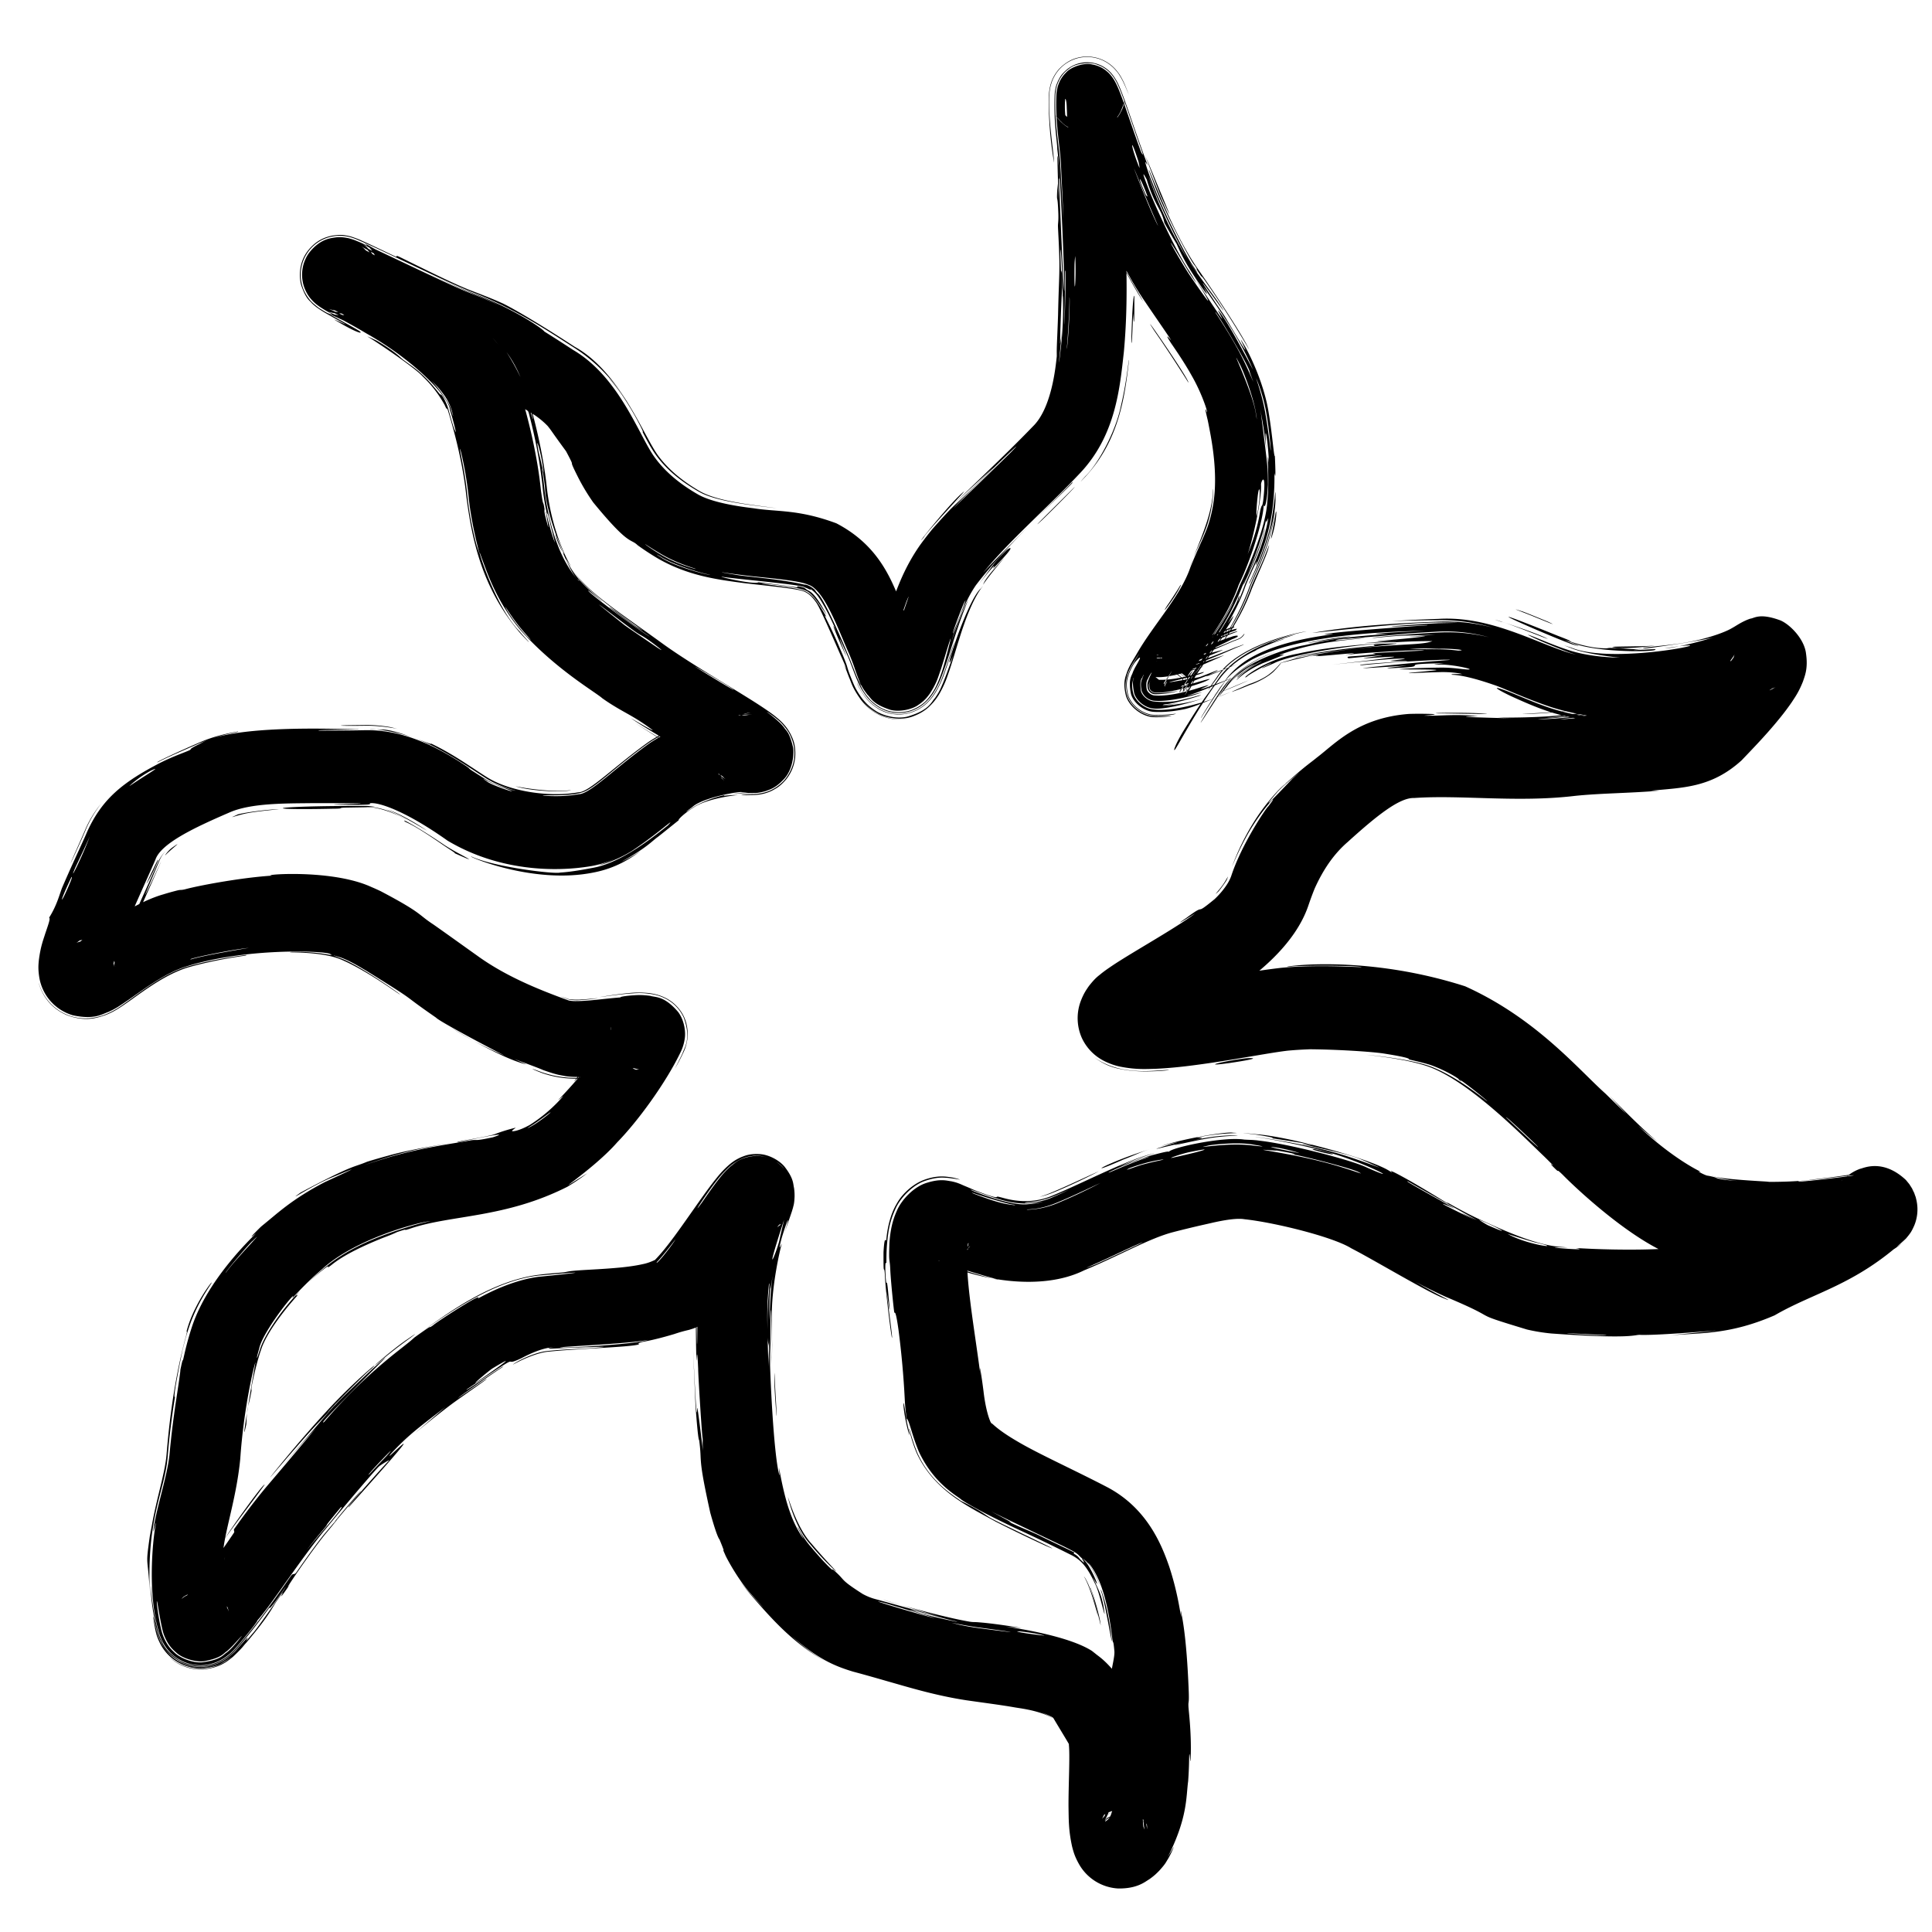
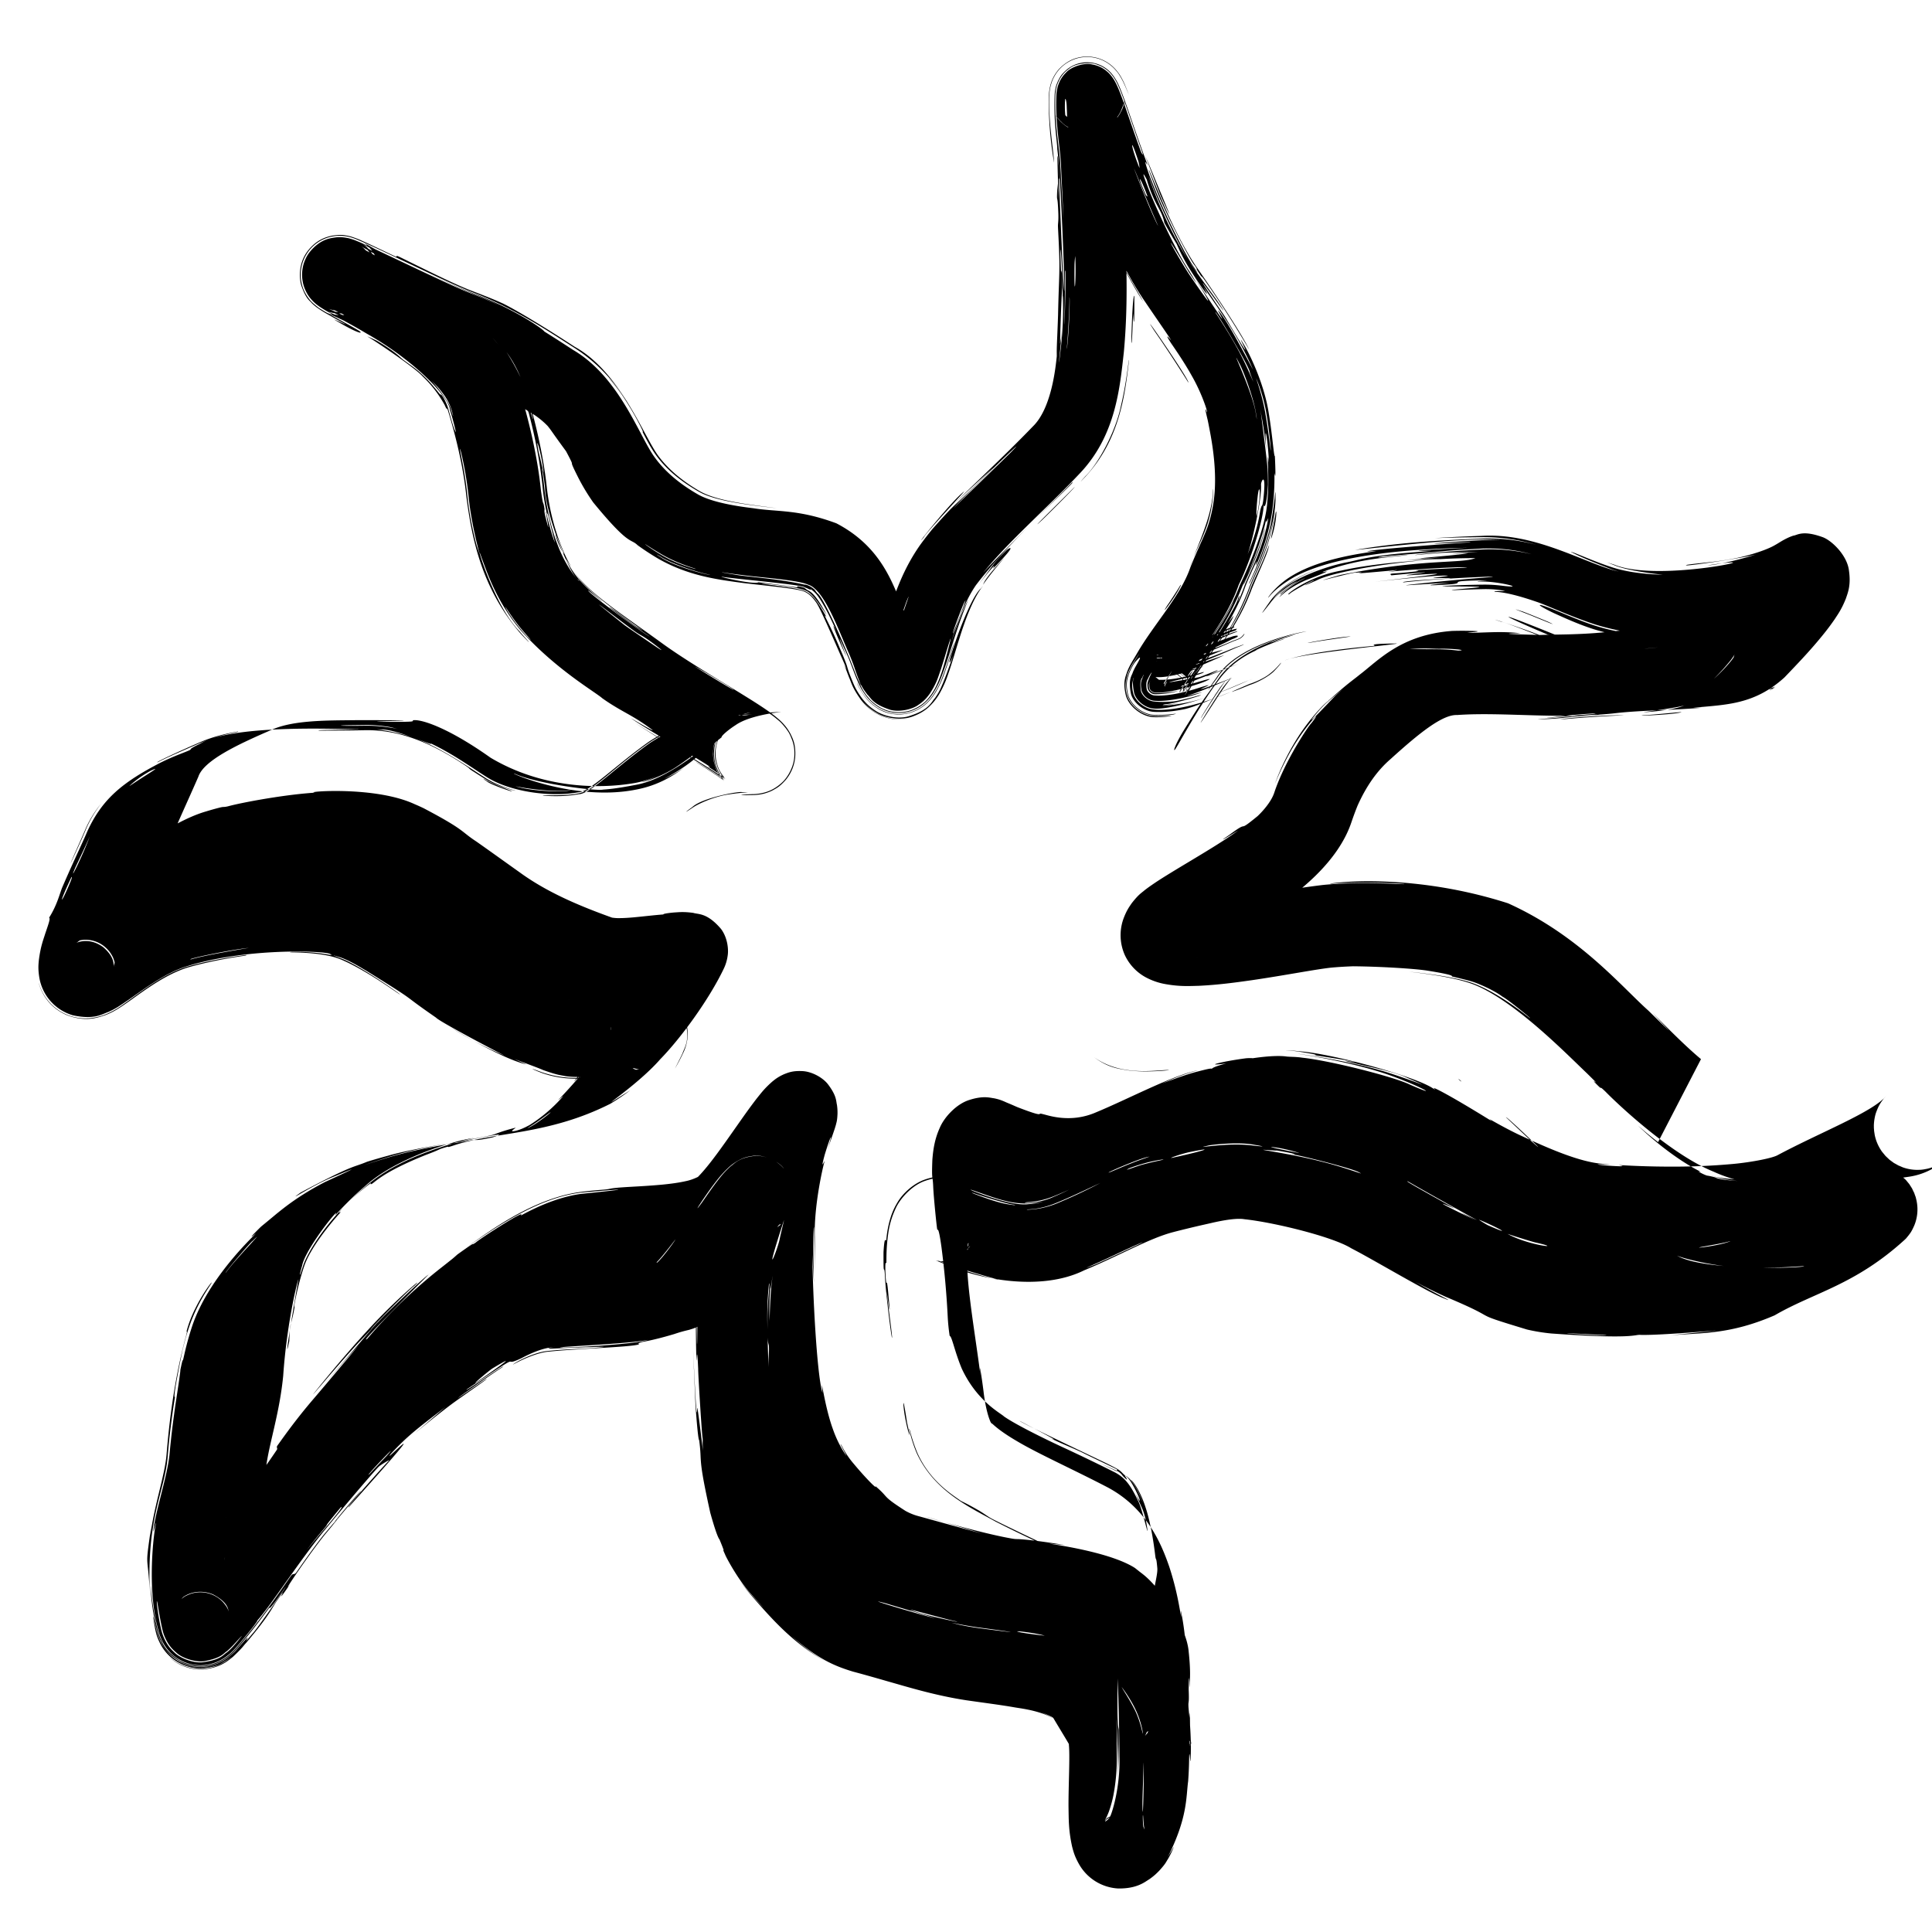
<svg xmlns="http://www.w3.org/2000/svg" width="63" height="63" fill="none">
-   <path fill="#000" d="M52.712 22.99c-.21.013-1.116.048-1.538.095.498-.1 2.32-.144 1.538-.096Zm1.355 14.253a12.917 12.917 0 0 1-.655-.54c.601.587 1.401 1.183 2.017 1.492.1.052-.175-.055.064.067.075.038.123.057.166.071.056.011.083.009.274.061.225.16 2.393.198 3.19.066a32 32 0 0 0 1.327-.174.594.594 0 0 0-.23.082.322.322 0 0 0-.035.028l-.013.012a.479.479 0 0 0-.013.012l-.007.006-.001.002-.002.001c.006-.005-.02.02.029-.027.01-.008.01-.011.06-.051a.838.838 0 0 1 .065-.051c.028-.02.035-.026.091-.061.037-.021.115-.072.265-.127.068.001.718-.358 1.49.366l.111.135.09.142c.162.35-.007-.055.118.28.065.267.02.085.03.127a1.37 1.37 0 0 1-.074.794c-.106.244-.155.278-.177.314-.143.178-.093.11-.114.134l-.013.014-.003.003.003-.003.008-.008c-1.638 1.499-2.975 1.733-4.259 2.481-1.456.628-2.345.565-3.403.653 3.472-.358-.06.013-.975-.015-.197-.018-.17.15-2.909-.046a6.02 6.02 0 0 1-.788-.129c-2.041-.619-.677-.238-2.662-1.072a16.309 16.309 0 0 1-.966-.478c.468.275.787.437.946.52.164.087.141.084-.01.02-.463-.171-1.75-.935-2.71-1.464a20.44 20.44 0 0 0-.333-.177c-.587-.367-2.465-.833-3.456-.943a9.925 9.925 0 0 0-.04-.005c-.227-.035-.628.023-1.092.132-.327.074-.589.131-1.19.284l-.013.004c-.772.195-1.777.776-2.918 1.25-1.43.706-3.459.273-4.445-.169-.204-.075-.33-.133-.382-.15-.022-.01-.024-.006.046.008.066.007.242.05.558-.063.402-.16.514-.44.529-.472-.016.088-.384.424-.542.44-.259.07-.23.057-.006-.017.17-.044.468-.336.484-.424.038-.091.002-.007-.005.113-.023.25.001.604.001.64.004.29-.048-.25-.027-.589.01-.173.033-.235.018-.204-.022.047.009-.051-.015.014-.139.945.22 2.792.422 4.409-.081-.667-.002-.282.086.414.047.405.13.773.227.99-.014-.025.014.026.035.057.003-.048.102.148.824.57.692.413 1.83.92 2.956 1.507 1.282.68 1.76 1.853 2.014 2.59.253.774.33 1.338.382 1.6.025.135-.024-.24.002-.138.015.097.18.71.252 2.632.013.414-.02.258-.01.474.006.123.098.833.075 1.597a5.505 5.505 0 0 1-.006.142c-.005.11-.014-.044-.025-.141-.008-.06-.015-.092-.019 0-.006.105 0 .34-.035.83-.07.506-.012 1.184-.666 2.474.179-.296.205-.368.19-.313a2.729 2.729 0 0 1-.19.387c-.06.09-.054.123-.278.37-.084.084-.146.151-.318.274-.143.084-.394.313-1.02.304a1.565 1.565 0 0 1-1.28-.8c-.148-.264-.182-.418-.221-.562-.12-.542-.11-.886-.118-1.283-.005-.728.053-1.684.01-2.056.05.055-.178-.307-.535-.907.078.117.055.047-.051-.002a2.224 2.224 0 0 0-.328-.136c.183.068.333.15.386.2-.183-.137-.59-.243-.785-.282-.218-.045-.342-.058-.476-.082-.43-.075-.96-.142-1.549-.227-1.01-.154-1.887-.425-2.572-.619-.53-.153-.842-.24-1.128-.316-.617-.187-1.16-.421-2.006-1.166.325.301.694.598 1.14.854-1.121-.63-1.812-1.446-2.446-2.167a5.601 5.601 0 0 1-.375-.485c.143.197.274.353.386.475.612.657.378.4.008-.007-.434-.46-.839-1.22-.876-1.318-.165-.37.082.149-.172-.466-.013-.06-.054.027-.313-.9-.42-1.9-.258-1.582-.36-2.35-.003-.067-.025.17-.12-1.125-.178-4.07-.003.01.033.176.052.22-.084-1.248.33 2.32-.18-1.212-.114-1.324-.133-1.46-.027-.125-.15-2.14-.144-2.247-.043-.982-.05-.117-.06-.309a72.504 72.504 0 0 1-.017-1.267c-.015-.802.086-1.712.097-2.05.307-1.08-.094.274-.073 2.05.004.244.008.481.014.733.01.132.01-.262.013-.733-.002-.582.066-1.264.075-1.33.182-1.491.334-1.808.305-1.855-.01-.046-.105.19-.04-.135.07-.36.495-1.43.09-.432.055-.172.108-.323.148-.441l.046-.139c.005-.013.007-.022.003-.006-.002.025-.023.021-.033.275.001.015-.002.03.01.114.02.075.017.227.232.536a1.366 1.366 0 0 0 1.337.528c.3-.066.358-.128.426-.163.178-.125.11-.09.118-.093-.016.013-.02.01-.011-.004.003-.012.021-.025-.07.04-.04.028-.142.085-.211.112-.096.036-.109.04.002-.004.304-.15.276-.19.262-.16a2.788 2.788 0 0 0-.148.186c-.126.168-.255.359-.285.399-.088.119.192-.316-.153.16-.058.081-.586.907.146-.114-.965 1.38-.892 1.326-1.334 1.79a3.919 3.919 0 0 1-.466.588c-.41.387-.577.396-.71.443-.133.033-.243.055-.494.14-.837.249-1.038.239-1.13.286-.08.033.006.047-.03.054-.332.092-1.929.128-2.963.236-.393.041-.915.295-1.141.423.11-.104.73-.416 1.138-.447.527-.059 1.154-.07 1.393-.09.905-.073.247-.044-.42-.023-.671.019-1.279.082-.736-.023a7.49 7.49 0 0 0-.25.04c-.244.05-.54.168-.851.335-.765.359.312-.383-1.751.995-.31.253 1.462-.967 1.118-.691-.192.117-1.398.95-1.42.987-.012.019 1.071-.741.91-.601-.108.086-.569.403-1.076.767-.983.731-2.07 1.697-.247.127-.756.587-1.193.885-1.787 1.535-.367.452 1.886-1.892-1.375 1.738-.103.04 1.276-1.5 1.316-1.52.047-.058-.276.143-.323.188-.087.075-.842.945-1.75 2.049-.85 1.023-1.818 2.548-2.243 3 .1-.102-.096.175-.457.605-.07.08-.123.158-.305.348-.052.051-.108.11-.24.206a1.47 1.47 0 0 1-.312.173 1.377 1.377 0 0 1-.789.075 1.396 1.396 0 0 1-.99-.795c-.078-.171-.098-.267-.12-.353-.371-1.334-.14-3.174-.07-3.44.02-.145-.107.386-.084.231.066-.638.467-1.81.53-2.519.054-.608.13-1.172.187-1.573.189-1.241.158-1.094.165-1.163.116-.554.043-.106.117-.447.033-.14.106-.485.265-.967.524-1.568 1.98-2.915 2.076-3.025.038-.039-.42.36.156-.21.065-.058.066-.053.51-.424.284-.229.751-.61 1.588-1.043 1.352-.625.88-.421.2-.14-.685.289-1.518.861-.99.48 1.752-.933 1.693-.805 2.158-1 .07-.024.338-.104.701-.203.569-.162 1.3-.286 2.008-.411-.623.118-1.273.231-1.994.455-.268.085-.548.176-.832.279.239-.083.532-.176.835-.268 1.025-.306 2.098-.448 2.612-.543.334-.06.081.04.778-.109.12-.041.764-.239-1.14.162-.163-.009.778-.146 1.156-.248.054-.016.294-.122.718-.225.04-.01-.096.07-.106.1-.03.032.202.02.59-.201a4.987 4.987 0 0 0 1.063-.914c.07-.076-.2.162-.132.087.053-.038.616-.654.666-.74.057-.076-.219.226-.15.134.345-.465.875-1.052.142-.073.262-.31.507-.642.733-.992-.262.298.202-.362.447-.875-.018.044-.056.114-.078.295-.029.181.032.57.238.82.344.395.542.365.598.394.068.014.068.01.059.01-.024 0-.1.004-.177.011-.157.015-.33.04-.486.063-.314.045-.57.082-.76.105-.381.044-.483.049-.423.056.122.016.716-.027.305.026-.482.057-.735.034-.898.01-.177-.038-.234-.025-.72-.196-.156-.069-.413-.162-.911-.35-.079-.028.387.171.375.176.004-.03-.535-.035-2.495-1.224.564.36 1.17.67 1.771.926-.33-.167-2.135-1.116-2.238-1.24l-.082-.057c-1.167-.81-.397-.358-2.195-1.474-.157-.09-.485-.298-.792-.416l-.01-.004c-.416-.127-.284-.082 0 .027.559.207 1.858 1.113 1.906 1.17.026.04-1.06-.775-1.92-1.138-.55-.24-1.54-.232-1.58-.235-.293-.01.17-.032.607.002.444.03.798.13.63.068.062-.114-2.692-.256-4.725.394-.705.22-1.483.823-1.841 1.065-.086.059-.171.118-.26.176a2.686 2.686 0 0 1-.428.24c-.19.06-.442.263-1.16.104a1.547 1.547 0 0 1-1.09-1.254c-.042-.282-.022-.415-.011-.543.06-.464.146-.659.204-.852.122-.358.176-.507.13-.532.263-.412.35-.801.43-.99.394-.911.66-1.454.815-1.82.492-1.078 1.173-1.614 2.387-2.244.455-.226.818-.343.955-.411.075-.038-.067-.008.264-.172l.05-.023c1.114-.695 4.934-.46 5.164-.49.28.02-1.571.021-1.242.05.5-.002.982-.003 1.458-.013 1.242-.029 2.294.517 3.075 1.01.51.327.235.178.446.316.028.017.22.144.438.277.318.21 1.006.389.963.367-.036-.017-.533-.136-.945-.395-.64-.407-1.692-1.162-2.67-1.424-.968-.26-1.546-.191-.737-.173.489-.01 1.78.584 1.586.448.755.357 1.347.798 1.845 1.109.726.458 2.03.663 2.982.489.345 0 1.154-.835 2.29-1.646 1.07-.71 2.292-.92 3.377-.917-.03 0-.07 0-.127.008-.06.01-.113.007-.3.076-.162.078-.437.16-.697.654-.108.215-.134.5-.123.625.008.147.037.262.068.35.07.19.106.229.14.284a.86.86 0 0 0 .075.1c.03.034.047.05.055.058.026.022-.02-.017-.062-.047a7.61 7.61 0 0 0-.342-.233 42.194 42.194 0 0 0-.807-.506c-.555-.341-1.124-.688-1.7-1.066.56.355 1.125.69 1.685 1.03.279.168.558.338.82.506.13.083.257.167.355.238.047.034.093.073.075.057-.005-.005-.021-.02-.048-.05-.03-.045-.077-.056-.197-.328-.05-.169-.171-.368-.01-.896.078-.229.261-.45.385-.546.114-.094.223-.151.312-.19.192-.075.257-.074.315-.084.057-.007.098-.008.128-.008-1.074-.002-2.294.206-3.36.912-1.07.75-1.791 1.527-2.216 1.632a.653.653 0 0 1-.084.021c-.411.1-1.284.046-1.158.076.387.03.798.02 1.163-.048.364-.006 1.171-.848 2.307-1.663 1.09-.725 2.318-.916 3.348-.912-.036 0-.086.002-.163.014-.047.01-.255.029-.521.22a1.322 1.322 0 0 0-.445.602 1.262 1.262 0 0 0-.048.639c.063.293.143.379.174.436.152.207.131.15.135.162a2.093 2.093 0 0 0-.139-.105 12.39 12.39 0 0 0-.433-.289c-.069-.044.198.091-.056-.074-.47-.304-2.174-1.287-2.46-1.507-.044-.027.936.556.656.35-.526-.387-.81-.504-1.191-.738a5.957 5.957 0 0 1-.401-.263c-.247-.217-1.527-.948-2.664-2.22-.803-.956-1.103-1.925-1.264-2.342-.292-.854.332 1.463 1.225 2.376.219.256.354.389.29.339a6.544 6.544 0 0 1-.306-.325c-1.178-1.411-1.528-2.933-1.717-4.439-.097-.916-.322-1.873-.598-2.775a1.085 1.085 0 0 0-.03-.084c-.01-.02.038.16-.074-.087a3.775 3.775 0 0 0-.71-.928c-.261-.299-1.609-1.198-1.81-1.31-.022-.017.284.122.327.149.615.367.771.56.823.596.188.14.377.266.53.4.249.221.376.36.617.654.153.201.039-.012.173.18.025.036.143.263.178.423.094.335.183.666.237.713a9.064 9.064 0 0 0-.195-.726c-.037-.433-1.17-1.614-2.715-2.485-.425-.255-.784-.441-1.325-.745-.064-.04-.112-.067-.2-.126-.025-.017-.067-.045-.131-.098a1.246 1.246 0 0 1-.138-.133c-.05-.059-.12-.128-.212-.33a1.229 1.229 0 0 1 .127-1.2c.375-.48.738-.481.884-.507.164-.013.24.002.301.01.135.023.106.021.14.029.164.048.165.055.219.075.15.061.24.104.35.154.208.094.405.187.598.279l1.1.52c.681.321 1.329.624 1.688.761.462.173.773.324.918.39a10.58 10.58 0 0 0-.913-.403c-.495-.204-1.142-.52-1.73-.803.577.279 1.258.601 1.736.787 1.386.527 2.313 1.172 2.384 1.274.318.197.626.397.927.594 1.532.892 2.167 2.832 2.672 3.512.337.464.806.855 1.38 1.188.39.235 1.099.38 1.837.467.782.126 1.452.027 2.703.491 1.747.91 1.948 2.438 2.405 3.302.104.233.189.458.262.653.037.097.072.187.1.253.02.059.07.122-.011.009-.017-.018-.035-.05-.138-.127a1.015 1.015 0 0 0-.707-.175c-.352.049-.515.216-.577.274-.07.074-.081.1-.088.109-.01.023.06-.131.106-.27.101-.295.205-.653.322-1.015.24-.727.497-1.505 1.057-2.304a10.4 10.4 0 0 1 .405-.525c.933-1.054.48-.488 2.003-2.018-.406.37-.822.746-1.24 1.153.408-.433 1.54-1.47 2.51-2.478.61-.59.74-1.927.778-2.274.005-.054-.005-.12.005-.379.006-.188.022-.484.038-.978.022-1.013.046-1.188.043-1.745-.007-.47-.042-1.003-.046-1.144-.003-.11.02-.153.012-.415-.029-.829-.065-.152-.027-.982l.041.602a66.097 66.097 0 0 1-.038-1.16c-.011-.376-.009-.533.04-.002l.018.262c.017.254-.02.036-.01.227.267 6.788.187 2.306-.003-.489a9.665 9.665 0 0 0-.055-.563c0-.233-.121-.839-.087-1.758.004-.06.003-.087.025-.207.019-.072.005-.083.096-.284.057-.098.073-.174.296-.364a1.053 1.053 0 0 1 .932-.18 1.047 1.047 0 0 1 .52.34c.06.074.078.104.1.138.045.071.061.103.082.144.07.142.101.226.138.32.07.18.127.344.184.504.111.32.214.622.307.886.183.527.324.9.336.937.05.16-.198-.408.068.358.008.021.045.119.105.265.268.714 1.05 2.345 1.376 2.78.116.179.134.216-.016.01a6.723 6.723 0 0 1-.109-.155c-.198-.224-.986-1.826-1.282-2.623l-.095-.238c.024.076.053.157.084.243.3.83.846 2.018 1.398 2.776.378.535.712.98.786 1.096.826 1.235-1.655-2.304.215.458 1.366 2.319.137.097.671.999.152.27.623 1.213.768 2.18.124.752.165 1.423.197 1.382.048 1.076-.017.446-.014.579-.002.067.017.632-.085 1.291a6.404 6.404 0 0 1-.51 1.683c-.034.075.035-.18-.002-.102-.025.067-.246.517-.358.818-.207.597-.54 1.143-.56 1.18-.024.05.253-.37.159-.186-.098.274-1.2 1.763-1.205 1.806-.031.055.234-.324.535-.732.299-.403.58-.847.485-.661-.369.584-.92 1.267-1.2 1.782-.075.132-.14.236-.172.297-.016.028-.023.048-.008.018-.002-.038.113-.097.015-.547l-.938-.734c.09 0 .2-.015.289-.035a1.39 1.39 0 0 1-.288.026l.946.74c.103.486-.022.525-.014.561-.012.025 0 0 .018-.03.038-.066.105-.17.172-.284a5.04 5.04 0 0 1 .152-.243c-.007.032-.062.133-.127.258-.058.108-.122.212-.16.281-.019.033-.031.06-.02.038-.01-.037.127-.052.019-.593l-.984-.77c.234.01.62-.077.328.006.33-.087.097-.053.288-.12.045-.01.58-.183.69-.238.008-.001-.556.167-.447.117a32.01 32.01 0 0 0 1.453-.575c.016-.007.065-.026.082-.031.173-.057.128-.049.121-.04-.012.01-.005.007-.002.005.02-.017.01.003.007.014-.021.01.112-.03-.115.055a2.055 2.055 0 0 0-.08.03c-.254.115-.477.215-.519.241a18.23 18.23 0 0 0 .614-.227c.185-.054.144-.04.152-.035.004.005.032-.019.033-.02.015.002-.007.037-.012.045-.01.006.035 0-.155.065a1.694 1.694 0 0 0-.072.027c-.28.12-.505.216-.43.203l.443-.173.07-.026c.215-.068.147-.042.189-.065-.037.03.043.01-.18.09l-.069.026c-.826.37-1.912.794-2.396.758l.864.676c.093.495-.029.475-.014.503a.393.393 0 0 1 .03-.056c.04-.071.102-.17.162-.275.1-.181.197-.335.258-.438-.1.147-.192.29-.272.43-.07.12-.133.22-.172.285-.019.032-.03.058-.023.041-.01-.028.1-.047.01-.483l-.844-.66c.804.005 2.01-.58 2.433-.696l.061-.023c.135-.031.15-.024.161-.008.003.013-.019.036-.135.085a1.455 1.455 0 0 0-.056.02c-.246.128-.625.298-.6.295.063-.006.333-.116.622-.242l.052-.02c.184-.062.204-.084.24-.115.033-.03.066-.075.07-.08.015-.013.023-.02.025-.019a.297.297 0 0 1-.068.098c-.047.042-.048.06-.261.135a1.29 1.29 0 0 0-.051.019c-.454.202-.924.395-.966.414-.133.073.63-.147.638-.136-.03.027-1.197.481-.792.362.278-.074.844-.3 1.201-.447a.785.785 0 0 1 .036-.013c.173-.055.218-.081.228-.085.027-.012 0 .026-.222.103a26.746 26.746 0 0 1-1.409.58c-.028.026.96-.317.994-.329.027 0-.71.323-.995.44-.213.094.433-.108.321-.068-.054.026-1.078.392-1.558.339l.291.228c.014.175.007.043.034.022.021-.04.04-.072.045-.081.031-.057-.016.002-.056.06-.044.063-.053.08-.054.072-.024.001.149-.274.235-.422.03-.051.046-.08.032-.063a7.544 7.544 0 0 1-.189.282c-.029.045-.06.093-.086.137-.03.035-.026.11-.039.017l-.218-.17c.638.07 1.593-.27 1.583-.244-.002.107-2.42.575-.154.167.017 0 .546-.208.56-.215.337-.103-1.344.615.726-.225-3.893 1.468-.45.277-1.007.54-.17.099-1.279.457-1.73.396a.195.195 0 0 1-.162-.127c-.036-.217.027-.24.019-.25-.017.04-.068.092-.035.255a.213.213 0 0 0 .178.139c.241.028.61-.04.753-.058.057-.009-.38.11-.756.1a.26.26 0 0 1-.216-.169c-.046-.211.018-.275.036-.344.026-.063.049-.107.064-.14.03-.062.033-.077-.01-.014a1.172 1.172 0 0 0-.067.116c-.02.072-.109.114-.061.394.03.102.146.191.253.197.585.052 1.474-.256 1.519-.27.595-.183-.119.09.015.06.096-.012.976-.353.995-.364.044-.007-1.134.5-1.418.567-.2.07.565-.136.424-.091-.41.158-1.124.31-1.544.271a.49.49 0 0 1-.41-.32c-.064-.314.02-.371.032-.438.023-.058.036-.084.037-.09.001-.007-.009.006-.034.054-.01.068-.12.072-.058.481.051.175.25.327.431.338.143.016.348.023.61-.002.13.001.812-.18.826-.191.421-.096-.801.282-1.092.283-.419.11 1.57-.207-.093.054 1.241-.094 1.773-.406 2.843-.84l-.044.017c.048-.016.105-.035.17-.06l-.17.06.044-.017c-1.411.647-2.631.967-3.106.926-.269-.016-.564-.242-.64-.5-.094-.474.007-.477-.015-.5-.002-.001-.011.018-.026.078-.008.063-.056.16.012.43.08.27.387.506.668.523.351.055 1.276-.05 2.514-.574-1.192.46-1.08.445-1.477.555-.111.023-.552.122-1.041.095-.31-.019-.65-.279-.737-.576-.107-.501.033-.607.06-.72.045-.104.08-.165.11-.218.058-.103.092-.164.11-.205.028-.07.015-.093-.153.105a1.25 1.25 0 0 0-.096.157c-.026.05-.058.11-.098.217-.027.112-.13.267-.026.692.098.333.478.624.825.645.475.025.917-.08.652-.01a3.468 3.468 0 0 1-.653.031c-.355-.021-.744-.319-.844-.66-.113-.486.011-.62.037-.737.043-.108.076-.168.104-.221.056-.102.093-.16.122-.207a2.66 2.66 0 0 0 .094-.158c.025-.045.021-.04-.003-.002l-.134.207c-.037.059-.082.127-.14.243-.03.06-.063.13-.098.248-.028.118-.092.302-.001.633.102.348.499.652.862.674.34.02.589-.019.59-.016-.007.01-.195.061-.592.052-.377-.023-.788-.338-.895-.7-.117-.467.004-.652.04-.783.05-.128.093-.205.131-.275.077-.135.14-.232.185-.313.546-.951 1.432-1.885 1.746-2.816.31-.771.527-1.143.633-1.554.111-.39.144-.721.158-.896.067-.935-.129-1.85-.203-2.236l-.024-.116c-.167-.69.006-.125-.021-.282-.012-.08-.188-.619-.491-1.149-.293-.529-.67-1.052-.701-1.104-.255-.404.048-.023.021-.066-.11-.184-.44-.65-.859-1.27-.716-1.042-1.306-2.46-1.572-3.118a14.825 14.825 0 0 1-.072-.18c-.002.006.023.08.062.184.157.436.607 1.481.173.56a14.524 14.524 0 0 1-.234-.535c-.339-.838-.272-.921-.282-.953-.157-.43-.305-.86-.45-1.28-.07-.207-.144-.419-.214-.61a5.145 5.145 0 0 0-.1-.256c-.005-.02-.046-.079.028.035a.83.83 0 0 0 .075.09c.038.034.088.114.319.22a.95.95 0 0 0 .52.07c.242-.03.461-.17.57-.285.153-.162.193-.28.222-.354.058-.193.037-.179.043-.196-.033.548.109 1.27.156 2.105.092 1.993.272 4.007.074 6.15-.132 1.186-.266 2.698-1.397 3.921-1.137 1.214-2.399 2.276-3.29 3.405-.051-.027 2.889-2.944 2.985-3.055.336-.22-1.928 1.769-3.121 3.336-.518.746-.796 1.875-.903 2.153.206-.628.404-1.21.657-1.688-.125.298-.3.763-.487 1.354-.096.295-.19.616-.325.99-.075.194-.128.381-.33.707-.06.089-.125.186-.271.32a1.288 1.288 0 0 1-.819.334c-.4.011-.681-.166-.813-.265a1.549 1.549 0 0 1-.292-.29c-.207-.28-.241-.411-.304-.547-.053-.129-.093-.237-.132-.338-.075-.2-.14-.369-.207-.514-.053-.114-.102-.224-.148-.327-.168-.375.01.092.114.342l.036.095-.045-.091c-.276-.584-.536-1.25-.258-.684-.29-.642-.402-.83-.5-.997-.097-.153-.176-.295-.375-.433-.019-.01.114.09-.12-.026l-.054-.018c-.05-.094-2.361-.283-2.712-.352-.128-.002 1.06.268 1.195.183 1.2.143 1.25.176 1.275.16 0-.014-.085-.063.2.011.027.01.034.023.079.052.084.088.217-.013.67.837-.129-.172-.45-.718-.691-.79-.05-.035-.41-.115-.67-.149-.273-.039-.51-.064-.619-.073-.278-.023-.138 0 .204.044.168.023.386.05.6.085.209.032.447.095.475.114.13.06.252.165.388.35.132.178.248.394.316.502-.183-.212.079.165.433 1.022l.086.197c.223.546.088.282.277.761.08.187.128.358.368.678.096.118.208.246.42.383.22.15.65.283 1.029.2.744-.207.805-.503.915-.607.174-.255.2-.354.251-.465.088-.212.168-.426.344-.928-.44 1.039.432-1.778.9-2.18a7.46 7.46 0 0 1 .077-.096 6.285 6.285 0 0 0-.072.1c-.266.374-.499.973-.7 1.615-.104.326-.198.663-.328 1.054-.071.202-.126.394-.304.72a1.98 1.98 0 0 1-.212.308c-.115.127-.273.315-.655.46-.397.162-.945.05-1.177-.097-.25-.14-.365-.272-.452-.366a1.487 1.487 0 0 0 1.502.526 1.465 1.465 0 0 1-1.189-.219c-.215-.15-.306-.264-.394-.372-.296-.41-.309-.553-.388-.727-.063-.161-.112-.296-.16-.42l.083.158a8.919 8.919 0 0 0-.197-.458c-.659-1.513-.723-1.602-.786-1.71-.145-.212-.258-.308-.385-.368-.193-.103-1.175-.192-1.978-.285-.848-.115-1.779-.223-2.777-.782a8.359 8.359 0 0 1-.698-.454c-.244-.237-.26.052-1.447-1.395a6.676 6.676 0 0 1-.521-.874c-.349-.697.005-.1-.366-.796-.518-.706-.452-.641-.6-.824a2.623 2.623 0 0 0-.524-.418c-.282-.175-.451-.274-.49-.3-.678-.43-1.559-.964-2.365-1.26-.426-.166-.724-.308-1.033-.447-.02-.008.562.291-.178-.058-.094-.045-.464-.237-.986-.506a87.607 87.607 0 0 0-.884-.45 29.24 29.24 0 0 0-.694-.335l.023.008c.013.003.031.01.066.018.012.001.041.016.193.03.08.003.185.019.418-.042.116-.034.274-.093.448-.237.173-.136.341-.392.397-.62.115-.487-.04-.758-.104-.892-.077-.14-.132-.197-.172-.242-.084-.089-.098-.094-.109-.104l-.048-.038-.018-.012c.009.007.04.027.082.052.328.19.875.48 1.318.737l.21.12a20.523 20.523 0 0 0-.206-.126c-.433-.266-.946-.547-1.297-.75.107.07.69.368 1.308.73 1.425.738 3.149 2.418 2.484 1.745-.589-.645-2.198-1.583-2.333-1.738.527.474 2.514 1.017 3.753 3.856.326 1.059.592 2.179.712 3.264.156 1.455.695 2.442.779 2.576.03.066-.2-.304-.156-.218.015.034.2.4.433.662.262.308.647.623.736.7.096.093-.486-.384-.438-.339-.056.043 1.828 1.427 2.01 1.505-.546-.36-1.81-1.308-1.126-.834.085.06.544.413.663.491.944.599-1.334-.876-1.83-1.536a2.708 2.708 0 0 1-.196-.258c.063.09.13.175.201.254.52.602 1.534 1.262 2.656 2.077.57.416 1.269.844 1.944 1.259.341.208.68.414 1.024.63.173.11.344.22.533.352.097.07.19.134.336.262.035.03.078.07.134.13.046.052.135.14.242.336.066.14.186.341.155.777a1.36 1.36 0 0 1-.313.738c-.196.218-.287.257-.415.33a1.383 1.383 0 0 1-.456.142 1.568 1.568 0 0 1-.213.014c-.046 0-.092.002-.136.003-.42.008-.169-.021.136-.032.07 0 .152-.004.262-.023.08-.019.377-.053.696-.346.212-.188.386-.533.408-.825a1.282 1.282 0 0 0-.061-.553c-.104-.278-.148-.303-.204-.39-.19-.24-.247-.262-.325-.332a2.938 2.938 0 0 0-.258-.188c-.046-.03-.058-.036-.016-.002.05.044.11.067.39.326.045.045.082.082.147.163.07.115.16.125.282.614.053.174.014.75-.291 1.066-.273.294-.444.334-.6.392-.264.073-.323.058-.43.062-.95.008-.994.11-.882.085a5.6 5.6 0 0 1 .431-.022c-.332.03-1.105.155-1.488.424-.264.168-.488.371-.461.4-.352.282-.497.4-.677.542-.202.141-.352.35-1.2.817.237-.109.446-.23.637-.354-.325.236-.81.561-1.541.7-2 .404-4.194-.574-3.975-.52.753.345 2.702.576 2.886.522.138-.01.397-.025 1.06-.153.77-.133 1.626-.713 2.454-1.384.315-.333-.293.243-1.114.792-.405.27-.91.459-1.1.497-.204.03.026.037.68-.299-.201.104-.5.248-.931.33-1.22.214-3.064.162-4.716-.824-1.399-.992-2.274-1.263-2.525-1.22-.044.001.083.039-.143.046-.16.007-.428.01-.866.001-.693-.012.981-.027.665-.042a76.757 76.757 0 0 0-1.584-.008c-.792.011-1.96-.01-2.665.306-1.097.474-2.234 1.001-2.41 1.54-.375.86-.726 1.6-1.019 2.344a7.888 7.888 0 0 0-.338 1.007 1.13 1.13 0 0 0-.025.14c0 .005.002.003-.002-.043-.008-.044 0-.142-.132-.352-.125-.241-.574-.435-.739-.411-.202.002-.238.033-.277.043-.048.02-.013.007.027-.022.927-.68 1.955-1.351 2.77-1.58.17-.053.304-.088.423-.119.173-.043.112-.005.282-.045.508-.14 2.366-.482 3.342-.457-1.805.087 1.196-.327 2.735.385.12.05.22.097.3.135 1.373.723 1.196.745 1.718 1.085.44.309.919.654 1.418 1.009.884.643 1.92 1.083 3.014 1.476-.049-.011.089.018.224.014.142 0 .306-.01.47-.025.33-.03.662-.072.975-.095-.022-.015.095-.042.358-.065.141-.007.291-.03.617.014.163.054.447-.011.903.523.21.278.251.658.218.866a1.42 1.42 0 0 1-.136.448c-.49 1.017-1.406 2.264-2.065 2.937-.818.94-2.487 1.962-.977 1.01-.204.156-.42.303-.648.44-2.036 1.03-3.786.912-5.11 1.36l-.061.02c-.276.087.092-.058-.37.093-.04.014-.096.054-.47.193-1.495.598-1.692.936-1.787.954-.07.04.095-.116-.131.056a7.289 7.289 0 0 0-.586.51c.171-.168.352-.335.538-.492.86-.75 2.015-1.149 2.847-1.402.28-.087.528-.142.674-.174-.11.012-.371.06-.681.151-.878.247-2.105.731-2.853 1.41-.43.367-.771.728-.97.944-.026.028.04-.09.013-.063l-.001.002c-.206.19-1.02 1.268-1.103 1.717-.074.25-.098.39-.043.235.01-.03.035-.11.074-.224.086-.298.532-1.107 1.307-1.902-.259.285-.036.1-.082.15-.338.37-.994 1.172-1.19 1.763-.148.43-.248.894-.302 1.161-.033.167-.008.16-.013.187-.12.67-.142.385-.17 1.093-.26 1.22.341-2.303.303-2.027-.04.053-.387 1.477-.501 3.155-.143 1.465-.593 2.553-.583 3.388-.03.832.138 1.413.148 1.403 0 .023.005.094.03.241-.003-.006-.002-.016-.038-.095-.02-.037-.04-.093-.136-.207a.992.992 0 0 0-.704-.324c-.316.003-.442.104-.507.139a.4.4 0 0 0-.086.068c-.014.019.084-.091.186-.211.551-.621 1.31-1.728 1.482-1.987.037-.057-.029-.07.02-.14.065-.085.524-.76 1.166-1.508.53-.62 1.154-1.368 1.495-1.773-.4.436-.783.882-1.155 1.315 2.274-2.685 1.99-2.266 1.145-1.398l-.118.129c-.625.687-1.356 1.565-1.368 1.565-.03.033.868-1.105 1.807-2.12.928-1.017 1.928-1.831 1.486-1.412-.162.094-2.143 2.136-1.145 1.144.156-.184 1.501-1.461 1.603-1.507.455-.443-2.404 2.382-1.988 2.085a16.658 16.658 0 0 1 2.412-2.319c.167-.131.284-.224.366-.29.11-.091.15-.133.18-.154.739-.529.34-.21.59-.384.105-.104 1.71-1.14 1.453-.868.712-.393 1.392-.634 1.978-.712 1.831-.184 1.375-.166-.006-.041-1.33.16-2.655 1.035-3.755 1.803.758-.543 2.192-1.62 3.753-1.826.265-.034.491-.053.674-.068.369-.027.156-.047.76-.086.253-.017.704-.035 1.22-.083.255-.025.53-.06.768-.115.235-.046.438-.164.386-.132.376-.378.84-1.052 1.264-1.654.218-.31.427-.61.67-.923.133-.162.23-.303.5-.54.08-.063.169-.142.378-.236.134-.052.279-.117.591-.102.315.012.667.21.834.42.298.388.268.554.301.683.018.134.018.196.018.281-.01.262-.039.297-.05.36l-.039.13-.057.168-.089.256c-.052.152-.093.28-.125.386.252-.82.135-.588-.056.039-.17.628.018.112-.01.236-.03.083-.346 1.392-.315 2.456.002.6.014 1.114.021 1.298-.02-.603-.03-1.022-.037-1.298-.008-.459-.02-.418-.03 0-.002.321-.002.828.018 1.487a56.01 56.01 0 0 1-.051-.922c.01 1.254.143 3.849.322 4.486.021.105-.018-.277-.005-.218.053.29.172.934.354 1.43.174.502.416.842.443.87.032.056-.3-.557-.16-.338.019.03.126.27.353.545.185.222.397.467.614.685.21.208.105.062.158.113.444.382.16.277.962.791.145.079.278.13.403.164.62.17 1.222.339 2.104.577-3.936-1.206-.555-.098.984.163.108.017.129.01.24.016.163.014.472.031 1.455.189-3.584-.305.847-.145 2.268.734.033.02.053.04.14.107.085.074.25.165.546.505.034.053.027-.029.256.34l.072.117c.244.374.667.961.755 1.606.085.763.04.957.045 1.116-.003.136-.006.122-.008.061-.005-.12-.013-.432-.026-.08-.004.172-.02.769-.014 1.325.004.274.022.558.048.68-.004.047.076.085-.12-.192-.088-.136-.466-.361-.746-.338-.273.01-.362.078-.426.107-.1.058-.093.078-.09.082-.124.144-.047.073-.018.001.228-.473.284-1.168.294-1.63 0-.04.022-.05.027-.34.001-.158 0-.388-.01-.723-.008-.292-.028-.617-.03-.205-.001.267 0 .581.003.928a6.64 6.64 0 0 1-.083 1.173c-.033.194-.078.38-.134.547a2.143 2.143 0 0 1-.127.3c.002.004-.056.064.061-.068.005.006-.02-.018.207-.118a.977.977 0 0 1 1.12.334c.11.17.086.175.09.169a.981.981 0 0 1-.016-.096 5.462 5.462 0 0 1-.018-.696c.014-.425.018-.292.022.08.003.181.01.438.035.62a.744.744 0 0 0 .016.083c-.007 0 .022-.014-.115-.21a1.005 1.005 0 0 0-.539-.353 1 1 0 0 0-.632.038c-.213.1-.194.124-.2.12-.107.118-.066.081-.072.084a1.628 1.628 0 0 0 .085-.178 2.73 2.73 0 0 0 .104-.313c.054-.2.078-.356.085-.39.015-.066-.102.622.034-.076.041-.26.063-.628.045-1.05-.023-.658-.051-1.39-.07-2.027 0-.086.002-.96.005-.918.013.03.087 1.38.091 1.185.003-.026-.036-.884-.035-.994.005-.135.112-.512.097-.69-.041-.46-.04-.159-.073-.452-.038-.311-.134-1.01-.317-1.55-.177-.552-.436-.875-.468-.874.153.198.288.462.395.758-.328-.808-.51-.835-.537-.882-.037-.027.021.04-.045-.018-.115-.09-.092-.112-.254-.216a7.786 7.786 0 0 0-.297-.156c-.105-.057-2.91-1.379-2.89-1.413 1.603.842.982.539 1.058.59.272.138.631.276.986.444.224.117.91.435 1.134.551l-.028.055c-.112-.058-.456-.222-.569-.28.153.076.425.194.577.265.024.01.043.02.052.026.133.087.112.118.196.19.194.193.006-.072.02-.055.233.057.732 1.318.355.593.182.438.252.494.342.914.146.87-.117-.439-.27-.693-.267-.577-.466-.761-.728-.91a60.114 60.114 0 0 0-1.752-.845c-.682-.317-1.542-.748-1.886-.99-.105-.107-.88-.49-1.377-1.559-.239-.573-.32-1.052-.396-1.07a6.413 6.413 0 0 1-.064-.638 28.655 28.655 0 0 0-.204-2.262c-.104-.747-.126-.505-.138-.574-.02-.104-.115-1.04-.13-1.384-.016-.405-.055-.178-.028-.883.027-.348.078-.678.24-1.038.147-.353.54-.773.948-.907.476-.156.687-.076.825-.06.136.028.203.053.256.073.102.04.136.06.195.083.175.072.267.116.318.136.559.215.653.227.7.226.039-.004-.003-.036.13 0 .159.034.887.306 1.725-.06 1.079-.448 2.447-1.182 3.304-1.37a9.034 9.034 0 0 0 .001.002c-.427.117-.804.27-1.154.427.383-.142.807-.3 1.163-.39.255-.065.447-.116.461-.087.07-.135 1.772-.505 2.456-.4.183.012.22.007.357.02.035.002.078.007.136.016.905.094 3.002.625 3.517.88 1.027.452.374.06-.676-.313s-2.461-.616-2.962-.689a4.347 4.347 0 0 0 0-.002c.59.079 1.975.306 2.967.626.99.323 1.566.592.462.104-.362-.148-1.012-.288-1.211-.334-1.354-.308-.283-.1-.388-.13-.18-.054-1.07-.185-1.3-.222-.068-.01.333.016-.519-.118a4.349 4.349 0 0 0-.437-.042c.096 0 .246.006.439.03 1.032.063 3.832.824 4.39 1.223l.036.017c.049.025-.013-.017-.027-.035-.005-.005-.006-.008.003-.006.033.001.466.202 1.885 1.08l-.074-.068c.386.22.752.417 1.113.581.946.437 1.857.817 2.558.877l.282.023a7.772 7.772 0 0 1-.283-.004c-.13-.002-.235-.004-.003.024.08.008.191.017.339.027.623.038.165-.03.222-.027.138.005.859.056 1.895.05a21.056 21.056 0 0 0 1.726-.079c.578-.045 1.354-.186 1.547-.294 1.395-.745 3.096-1.402 3.535-1.927l.015-.016.003-.002s0-.001 0 0l-.017.017a1.264 1.264 0 0 0-.018.02c-.022.029.008-.03-.145.184-.029.045-.069.105-.12.226-.05.124-.072.181-.101.365l-.008.072a20.71 20.71 0 0 0-.005.08c.004.23-.008-.053.009.196l.018.118c.03.16.104.367.242.557l.113.137.13.123.142.104c.352.191-.06-.012.286.141.183.066.341.082.462.084.138-.002.155 0 .338-.036a1.408 1.408 0 0 0 .432-.178c.155-.102.143-.104.17-.124l.045-.04.022-.021-.002.002a1.007 1.007 0 0 1-.075.069 2.172 2.172 0 0 1-.201.156c-.089.062-.18.117-.28.168a2.223 2.223 0 0 1-.695.226c-.973.145-1.78.226-2.222.259-.71.105-2.942.03-3.183-.1a4.716 4.716 0 0 1-.991-.328c-1.42-.579-3.182-2.264-3.505-2.598-.285-.276-.04.01-.288-.238-.23-.228.03-.014-.038-.083a29.446 29.446 0 0 0-.282-.28c-.695-.66-2.371-2.38-3.697-2.899-.643-.25-1.707-.368-2.103-.416.325.033 1.496.154 2.115.388.938.362 1.853 1.17 1.83 1.123-.012-.023-.748-.626-.907-.701-.144-.114-.51-.317-.906-.463-.173-.062-.5-.137-.724-.19-.072-.008.226-.029-.854-.199-.373-.054-1.39-.126-2.384-.136-.167.007-.42.017-.72.045-.51.056-1.521.254-2.575.408-.54.077-1.103.154-1.739.184-.328.008-.637.03-1.145-.067a2.124 2.124 0 0 1-.495-.167 1.592 1.592 0 0 1-.767-.766 1.589 1.589 0 0 1-.046-1.186c.099-.265.178-.373.271-.509.235-.3.318-.332.417-.42a4.86 4.86 0 0 1 .246-.179c.149-.103.282-.188.412-.269.258-.161.495-.303.716-.436.442-.265.816-.491 1.098-.672.33-.209.522-.348.58-.398.028-.012-.892.56-.288.148.731-.544.174.001.919-.61.044-.04.423-.398.546-.763.342-1.04 1.14-2.214 1.205-2.262.403-.515-.047-.074-.46.563-.42.637-.726 1.423-.72 1.397a7.95 7.95 0 0 1 .7-1.435 6.681 6.681 0 0 1 1.076-1.318c.06-.095-1.469 1.643.192-.11.072-.063.151-.135.242-.217l-.25.208a6.347 6.347 0 0 0-.47.435 5.48 5.48 0 0 1 .459-.448c.493-.433.623-.508.812-.665.602-.455 1.341-1.301 3.012-1.426.225-.007.461-.007.71.001.392.015-.258.053-.208.057.468.014 1.074-.064 1.74.02.032.002-1.45.005 1.16.067a25.968 25.968 0 0 1-.527-.025c.25.001 1.398.01 2.26-.096.54-.057.962-.076 1.092-.083 1.08-.046.158.045 1.205-.016-.338-.013.314-.047.898-.128.29-.04.541-.106.624-.14.087-.037.036 0 .056.002a.048.048 0 0 0-.023.008c.179-.206.557-.568.949-.966a6.95 6.95 0 0 0 .521-.582c.06-.074.1-.17.061-.068-.01.055-.083.212.017.546.107.348.416.554.52.59.352.148.556.104.664.093.11-.018.16-.037.194-.049.065-.024.071-.03.072-.03-.003 0-.046.024-.093.05a5.768 5.768 0 0 1-.359.19 5.88 5.88 0 0 1-.559.23c-.925.363-2.727.628-3.029.625-.354.017-.246-.02-.89-.023-.133-.014-1.159.063-2.436-.33-.477-.152-.914-.35-1.287-.519-.262-.121-.74-.378-.28-.22.388.135.99.424 1.604.622.67.213 1.19.261 1.18.242-.012-.025-.52-.076-1.169-.279-.83-.27-1.615-.645-1.908-.738-1.175-.406-1.407-.298-1.372-.342.04-.018.366-.002.337-.01-.07-.026-.377-.07-.706-.062-.468.01-.945.034-.984.034-.272-.001.84-.081.857-.1.02-.034-1.497-.01-1.155-.035.27-.024.821-.04 1.277-.046.318-.004.571.031.606.034.885.11-.101-.14-.61-.133a18.752 18.752 0 0 1-.162-.004c-.072-.003.05-.015.161-.024.084-.008.157-.012.113-.013h-.113c-1.489.026-.253.098-1.337.146-.988.056.282-.07.243-.067-.05-.004-1.228.074-1.411.083-.07-.01 1.708-.19 2.502-.246.215-.02.346-.023.319-.033a4.887 4.887 0 0 0-.32.004c-.877.038-1.74.09-2.598.18-.086-.047 1.327-.12 1.475-.127.294-.027-.529-.004-.493-.02.014-.012.982-.103.107-.066-.3.018-.93.077-2.003.19 3.758-.424 1.149-.195 1.03-.21-.108-.007 1.698-.21-.499.002-.105-.082.041-.04.668-.113.764-.073-1.018-.005 1.803-.14-.166-.052-2.426.109-2.545.142-.104.008.394-.069.215-.057-2.117.195-.663.04-1.283.08-.06-.037-2.004.506-.53.078 2.749-.546 3.949-.362 4.408-.55-2.079-.012-4.586.418-5.163.72-.891.392.018-.046-.092 0-.05-.01-.794.405-.789.438-.282.165.482-.537 1.662-.75 1.157-.26 2.577-.328 3.25-.379-.36.007-.73.018-1.092.036.492-.046.985-.079 1.477-.105-2.343.12-.087-.019.5-.117.126-.025-1.411.075.346-.052-1.297.044-.887.003-2.064.11.022-.024 1.115-.131 2.18-.182a5.728 5.728 0 0 1 1.627.154 5.362 5.362 0 0 0-1.629-.185c-1.544.086-.64.05-3.24.254-.593.112.94-.074.813-.046-.44.075-1.505.088-2.738.542-.194.09.657-.195-.583.285-.066.03-.299.135-.497.268-.2.13-.359.288-.355.282.028-.053.209-.237.409-.37.197-.137.403-.232.415-.244.013-.012-.2.082-.403.217-.205.13-.387.31-.389.31-.066-.03.657-.513.553-.44-.094.031-.618.352-.88.712-.262.334-.419.53-.03-.023.206-.303.723-.804 1.614-1.083-.893.303-1.301.745-1.432.899-.132.167-.068.076.135-.125.4-.455 1.548-.871 2.231-.994.351-.073.44-.113.94-.19.648-.098 1.4-.146 1.733-.172.357-.022-1.684.04 1.265-.108-1.5.033-4.157.148-5.662.944-.752.43-.887.756-.86.667.034-.06.323-.441.811-.722.978-.576 2.403-.725 2.666-.774.141-.022-.34.017-.245.002.163-.07 3.038-.28 3.32-.291.282-.038-1.05.05-1.142.035-.033-.008.913-.076 1.542-.107.62-.015.966-.011 0-.025h-.015c-1.292.015-3.68.305-4.11.343 1.397-.243 2.756-.314 4.123-.37a6.036 6.036 0 0 1 1.783.2 6.06 6.06 0 0 0-1.784-.247c-.505.003-1.01.013-1.516.031.52-.035 1.022-.057 1.514-.073 1.663-.102 3.118.755 4.267 1.109.07.02.142.039.214.055a4.072 4.072 0 0 1-.21-.065c-1.084-.412-1.482-.639-1.315-.57.155.044.772.327 1.335.504.704.226 1.607.234 1.626.23.016.008-1.154-.113-1.6-.314a5.986 5.986 0 0 1-.225-.088c.07.024.148.049.23.073 1.48.622 5.647-.37 3.052.027.5-.023 1.63-.357 1.599-.368-.107.082-2.674.462-2.258.348.477-.072 1.174-.098 1.886-.285.389-.101.717-.221.91-.322a3.9 3.9 0 0 0 .222-.13c.051-.03.105-.064.205-.115.053-.025.113-.057.233-.097.132-.014.294-.186.937.042.302.097.826.6.878 1.106.068.48-.04.716-.099.897-.138.35-.257.51-.363.674-.212.308-.38.51-.545.708-.325.387-.65.73-1.097 1.196-.994.902-1.925.885-2.97.989h.279c-1.01.082-1.909.081-2.734.167-1.892.226-3.715-.038-5.252.07-.48-.019-1.24.596-2.165 1.434-.448.387-.793.887-1.076 1.515-.06.146-.126.323-.198.532-.428 1.3-1.73 2.348-2.817 3.016-.443.283-.891.554-1.316.814-.212.13-.418.257-.602.376a5.78 5.78 0 0 0-.307.215c-.002-.004-.01.03.126-.143.01-.038.11-.06.159-.518.022-.203-.077-.59-.237-.788-.166-.22-.3-.292-.39-.343-.295-.127-.151-.05-.07-.059.204.01.502-.008.753-.03.4-.01 2.68-.366 2.882-.395.323-.044-1.458.263-.653.147.084-.007.639-.124 1.545-.232 1.32-.13 2.818.004 2.637-.033-.477-.057-1.996-.042-2.259-.015-.854.102 2.05-.51 5.651.646 2.314 1.044 3.679 2.698 4.579 3.502.375.368.611.599.677.657l-.554-.593c.558.557 1.072 1.082 1.59 1.516Zm-4.436-13.959c.297-.026.887-.043 1.44-.101.299-.03.577-.05.802-.068 1.033-.064 2.465-.296 1.849-.116-.798.069-1.695.082-2.65.189-.482.055-.958.087-1.44.096Zm-9.554 11.382c-.959.132-.22-.057.547-.156.085-.011.727-.032-.547.156Zm-.067-5.992c.011.015-.263.396-.296.412-.183.167.036-.05.167-.241.133-.191.202-.365.13-.171Zm8.516 11.283c.869.381.321.074-.25-.166l-.044-.017c-.01-.005.007.009.038.03.076.05.215.134.256.153Zm.632.278c.683.385 1.908.508.94.287-.087-.01-.964-.291-.94-.287Zm-13.484-5.762c.892.64 1.996.417 2.45.417-.004.01-.298.042-.697.047a4.67 4.67 0 0 1-.699-.042c-.266-.049-.599-.08-1.054-.422Zm23.155 6.816c.019-.014-.85.075-1.828.047-.961.004-2.143-.304-2.32-.394.87.52 4.138.408 4.148.347Zm-3.348-.612c.038-.003.313-.039.548-.09.239-.05.408-.111.392-.115-.332.1-1.29.233-.94.205Zm-16.445-3.584c-.037.01.203-.01.15.019-.038.025-.458.111-1.424.34-.29.066.729-.232.638-.211-.233.053-.404.096-.537.13.859-.276 2.191-.477 2.334-.435.313.016-.004.007-.374.04a7.49 7.49 0 0 0-.787.117Zm-8.13 1.316c-.102 0-.31-.052-.743.098-.424.145-.818.581-.959.904a2.803 2.803 0 0 0-.242.828c-.066.461-.055.794-.058.94.003.055-.059-.184-.024.46.04.498.022-.238.101.714.097.941-.076-.312-.065-.233-.002.125.201 1.55.172 1.503-.027-.023-.213-1.55-.229-1.98-.027-.538-.052.141-.049-.806.037-.64.08-.286.092-.423.007-.035.013-.235.099-.573.048-.174.109-.38.274-.649.157-.26.484-.585.873-.724.44-.155.702-.098.855-.08.155.026.232.053.273.067.058.031.082.007-.38-.047h.01Zm6.722-.975Zm9.302-14.17c-.524-.017 1.036-.04 1.56.012.025.017-1.467-.02-1.56-.012Zm-10.306 14.55c-1.388.616-.551.088.979-.373l.025-.007a5.71 5.71 0 0 0-.025.007c-.461.137-.475.183-.979.373Zm10.965-2.611c.04.031.062.055.06.066-.104-.083-.111-.095-.06-.066Zm2.333 1.997c.824.743-.805-.813-.813-.768 0 .007.78.734.813.768Zm-2.484 2.211c.08.041-1.286-.57.66.376-1-.522.069.015.053-.01-.01.004-1.755-.969-2.217-1.24-.346-.148 1.253.725 1.502.873l.002.001Zm-11.635 13.29c-.069-.24-.259-.98-.459-1.297.119.12.365.764.46 1.297Zm-23.25-41.619c-.486-.225-.915-.428-1.282-.6a35.69 35.69 0 0 0-.584-.268l-.016-.007.035.011c.014.005.033.01.064.018.014.003.03.01.131.025.107-.006.219.092.744-.12.255-.097.656-.515.715-.919a1.29 1.29 0 0 0-.093-.813c-.143-.287-.223-.33-.274-.388-.094-.088-.069-.061-.094-.083a.507.507 0 0 0-.045-.033 2.648 2.648 0 0 0 .075.048c.189.111.472.266.61.349.151.089.228.14.228.145a1.58 1.58 0 0 1-.23-.113c-.142-.075-.43-.224-.633-.338a2.403 2.403 0 0 1-.08-.05l.038.028.034.027c.007.01.04.023.153.156.055.074.147.162.239.455a1.26 1.26 0 0 1-.444 1.347c-.416.291-.637.248-.761.262-.127 0-.187-.012-.234-.02-.25-.06-.142-.04-.156-.04.056.022.171.074.282.125.229.107.49.232.782.374.066.033 1.032.521.797.422Zm.669 15.72c-.232-.185.495.225 1.28.76.086.055.17.105.25.151.221.134 1.048.544.08.112.018-.012-.122-.095-.342-.243-.384-.264-.95-.65-1.268-.78Zm22.613 11.39c-.285.155-.981.492-1.527.71-.154.06-.293.1-.403.125.08-.028.22-.07.395-.145.472-.197 1.144-.518 1.535-.69ZM18.15 17.567c.119.351.263.542.24.487-.106-.243-.351-.895-.24-.487Zm22.206 19.46c.041.008-.525.011-1.034.107-.515.09-.972.212-1.036.203.18-.045.625-.167 1.096-.242.466-.08.947-.076.974-.068Zm-4.794 14.77c-.051-.21.3.811.33 1.204-.01-.042-.27-1.113-.33-1.204ZM22.65 21.727c.32.208 1.162.721 1.267.767.123.05-1.112-.696-1.267-.766Zm16.097-9.253c.036.04-.692-1.1-1.09-1.662-.684-1.051 1.183 1.642 1.09 1.662Zm-21.429 1.11c-.31-1.287.043.14.064.075a20.742 20.742 0 0 0-.292-1.04 3.998 3.998 0 0 0-.584-1.152c-.12-.142-.043-.091.28.515.067.135.176.363.264.65.098.32.206.703.268.953Zm.257 1.205c.045.135.237 1.104.101.263-.067-.387-.242-.984-.101-.263Zm16.903-10.88c-.212-.706.471 1.38 1.065 2.887.23.572.426 1.022.444 1.064.03.076.05.127.06.156.084.177.564 1.118.61 1.239a16.719 16.719 0 0 1-.58-1.143 3.136 3.136 0 0 1-.036-.088c-.06-.11-.288-.613-.531-1.214-.496-1.217-.99-2.82-1.032-2.9Zm2.412 7.243c.034-1.374.088-1.592.099-1.48.008 1.47-.04.51-.043.553 0 .1-.036 1.164-.055.923v.004Zm-.185-6.966c-.016-.072-.073-.902-.048-.954v.01c-.016.048.045.024-.117.401a1.207 1.207 0 0 1-.115.183c-.052.064-.11.142-.268.257-.279.23-.839.256-1.015.185-.442-.135-.514-.29-.56-.318-.175-.192-.123-.15-.131-.15.005.008.006.014.048.068.021.026.05.06.104.114.04.028.18.21.587.308.19.056.643.026.907-.155.3-.201.333-.301.41-.407.125-.217.126-.289.143-.345.027-.121.022-.128.025-.15-.036.275.13 1.646.03.953Zm-7.13 42.193c.224.972-.082-.005-.116-.58.003-.04-.008-.234.117.58Zm-11.88-30.932c.003.032.026.19.051.438.038.428.182 1.229.434 1.871.244.656.583 1.082.678 1.163.027.026.038.032.03.015a1.817 1.817 0 0 1-.02-.022c-.24-.083-1.067-2.024-1.097-3.03-.065-.551-.12-.794-.076-.435Zm-12.1 12.208c.465-.33-.06.075-.191.221-.06.057.076-.135.192-.22Zm37.285 9.82c.891.202.683.235-.072.015-.03-.008.037-.023.072-.016ZM10.917 26.37c-2.575.059-2.195-.095 1.011-.09.095 0 .193.008.297.026a1.761 1.761 0 0 0-.205.002c.524.03.898.247 1.082.337.186.101.186.105.072.043-.234-.135-.855-.398-1.245-.364l-.592.01c-.392.007-.064.03-.418.037h-.002Zm-6.868 4.46c-.195.475-.221.594-.23.578-.006-.016.031-.2.15-.54.235-.687.775-1.822 1.201-2.787a1.13 1.13 0 0 1 .231-.327 1.013 1.013 0 0 0-.212.334c-.45 1.072-.763 1.774.056.024a.683.683 0 0 1 .002 0c-1.449 3.269-.834 1.83-.915 1.98-.07.153-.248.646-.283.738Zm3.67-4.255c.05-.052.97-.183 1.381-.188-.27.03-.883.082-1.204.167-.32.083-.45.143-.177.021Zm24.34-7.515c.033-.083.112-.262.697-.879-.173.203-.514.61-.696.88Zm18.391 4.348c.179-.011.412-.029.64-.052.606-.06 1.142-.083.864-.09-.023 0-.447.024-.866.071-.33.038-.637.063-.638.07ZM24.19 25.83c-.089-.03-1.29.18-1.617.489-.213.153-.29.221-.028.046l.041-.027c.149-.108.671-.36 1.171-.432.492-.079.868-.073.432-.076Zm-8.68-15.393c.265.18 1.205 1.358 1.2 1.443.037.042-.193-.384-.494-.736a5.178 5.178 0 0 0-.706-.707Zm38.117 12.787c.037-.002.518-.032.874-.101.377-.072.48-.154.445-.14.006.07-1.582.264-1.32.24Zm-21.74 26.012c.157.09.344.226.398.254.157.109 2.82 1.348 1.791.905-.07-.034-.75-.34-1.614-.78-.835-.464-2.003-.986-2.576-2.246-.148-.362-.21-.634-.239-.755-.003-.121.056.245.26.747.415.952 1.179 1.398 1.41 1.57.076.048.15.065.569.305Zm3.356-33.533c.01-.017.064-.077.15-.173.407-.393.982-1.435 1.158-2.291.204-.86.246-1.518.265-1.499-.13 1.136-.306 2.597-1.416 3.797l-.157.166Zm-1.278 1.27c-.545.504.698-.71 1.076-1.094.019.016-1 1.027-1.076 1.094Zm-16.106.156c.08.294-.106-.626-.047-.424.026.133.19.792.282.98.019.058-.157-.598-.196-.796-.066-.277-.036 0-.1-.306a7.312 7.312 0 0 1-.104-.692c-.101-.96-.28-1.81-.52-2.68-.029-.103.17.695-.072-.176-.014-.048-.048-.184-.105-.386-.141-.523-.532-1.222-1.08-1.792-.951-.921-1.818-1.464-2.748-2.033-.418-.253-.946-.54-1.313-.746a2.943 2.943 0 0 1-.077-.048l.006.004a.829.829 0 0 1 .031.024c.027.026-.01-.024.144.139.036.043.084.1.147.215.056.115.158.308.13.664-.01.353-.346.798-.604.91-.258.134-.41.133-.51.142-.37-.01-.296-.036-.338-.037-.13-.04-.04-.012-.03-.005l.097.042c.143.064.299.136.46.21.322.15.667.311 1.036.48-.04-.023-.405-.203-.817-.404a41.378 41.378 0 0 0-.744-.353c-.023-.013-.116-.043 0-.007.052.001-.063.025.347.036.112-.013.301-.006.61-.218.333-.208.519-.782.452-1.059-.121-.56-.264-.56-.311-.643-.143-.134-.103-.088-.127-.11a2.442 2.442 0 0 0 .078.05c.05.031.121.07.135.078.333.183.752.411 1.18.667 1.216.804 2.926 1.61 3.779 3.815.35 1.142.595 2.26.699 3.228l.012.11c.079.558.062.284.104.523.041.188-.057-.023.114.598Zm32.282 6.317c.158.015.537-.004.953-.051.374-.041.76-.07 1.062-.086-.138-.011-.569.01-1.065.064-.332.037-.682.065-.95.073Zm-26.98-4.703c-.312-.05-1.24-.343-1.623-.592a2.407 2.407 0 0 0-.113-.063c-.025-.01.02.02.107.074.436.308 1.571.604 1.628.58Zm14.252 39.6.02-.894c.014-.398.024.082.012.5-.012.42-.026.8-.032.395Zm-12.092-12.18c-.05-.589-.087-1.194-.064-1.4.005.385.087 1.471.064 1.4ZM8.627 48.408c.09-.085-1.108 1.483-1.285 1.753.04-.1 1.162-1.692 1.285-1.752Zm23.263-29.33c.61-.786.453-.659.928-1.135.09-.078.398-.248-.408.57-.129.15.322-.48-.52.564ZM12.599 26.4c.193.017.828.344 1.326.687-.137-.078-1.056-.638-1.326-.687Zm43.292-4.267c.117-.102.363-.343.55-.574.09-.108.168-.245.146-.21-.001.023-.081.128-.007.45a.91.91 0 0 0 .468.57c.526.19.644.06.725.06.075-.022.093-.033.105-.037.02-.009.002.002-.016.013a6.515 6.515 0 0 0-.119.075c-.067.043-.05.04.056-.016l.077-.044c.015-.008.032-.017.012-.008-.012.005-.03.016-.104.038-.083 0-.193.139-.746-.058a.923.923 0 0 1-.48-.573c-.083-.337.002-.456.004-.48.025-.04-.055.104-.148.216a7.601 7.601 0 0 1-.523.578ZM33.594 39.196c-.51.024.195.102.765-.17a8.12 8.12 0 0 0 .505-.235c-.09.042-.29.131-.51.22a2.657 2.657 0 0 1-.76.184Zm-20.22 4.436a17.43 17.43 0 0 0-1.005.78c-.483.393.408-.403.922-.745.241-.167.359-.242.082-.035Zm13.856 7.583a8.898 8.898 0 0 1-.804-.852c-.424-.457-.673-1.255-.733-1.55.08.242.341 1.06.767 1.521.514.612.924 1.007.77.881Zm.706-28.975c.057.12.102.245.277.477.077.094.146.18.313.306.144.108.462.29.878.26a1.33 1.33 0 0 0 .81-.365c.143-.138.204-.233.26-.32.2-.326.252-.512.325-.705.132-.37.227-.689.328-.991-.012.061-.107.39-.253.832-.082.23-.14.454-.358.831-.06.095-.127.206-.293.366a1.35 1.35 0 0 1-.944.368c-.452-.02-.686-.21-.812-.306-.148-.124-.195-.188-.261-.27-.264-.374-.248-.446-.27-.483ZM10.298 46.48l-.118.129.118-.13Zm4.963-34.41c-.545-.265-.446-.167-.413-.155.406.184 1.03.482.413.155Zm35.603 11.383c.047.002.126 0 .235-.01a39.098 39.098 0 0 1 1.844-.117c-.16-.014-1.179.025-1.846.102l-.233.025ZM3.295 30.12c.382-.237-.163.151-.754.59-.037.034-.112.05.051 0 .058-.01.384-.11.774.176.357.308.327.528.346.579.007.126-.002.044.012-.011.012-.066.033-.15.057-.237.1-.347.24-.693.312-.857.015-.014-.11.305-.23.701-.058.181-.117.46-.108.47-.006-.017.03-.034-.059-.284a1.008 1.008 0 0 0-.417-.47.97.97 0 0 0-.562-.13c-.218.026-.227.057-.24.057-.005.002.013-.008.04-.028.379-.274.742-.536.778-.556Zm32.857 8.116c.038-.002.404-.172.762-.311.353-.142.7-.242.514-.197-.262.044-1.337.508-1.276.508ZM4.78 28.81c.083-.198.26-.56.35-.747.02-.031.03-.038.02-.003 0 .004-.002.007-.003.01-.14.373-.398.811-.367.74Zm15.581-8.429c.068.053.76.524 1.078.74.143.093.192.117.016-.022a3.02 3.02 0 0 1-.02-.015c-.45-.35-.543-.365-.65-.44-.17-.093-2.423-1.854-.424-.263Zm1.649 14.46c.08-.155.166-.324.248-.498.058-.183.291-.47.037-1.161a1.304 1.304 0 0 0-.585-.615 1.51 1.51 0 0 0-.41-.142c-.399-.068-.578-.036-.78-.026-.382.032-.689.08-.97.116.108-.019.39-.067.792-.115.211-.02.416-.054.806-.018.1.013.219.029.393.09.158.06.436.178.668.516.23.337.234.739.2.93-.038.218-.087.322-.137.431a6.156 6.156 0 0 1-.262.493Zm9.692 3.982.067.028c.39.151 1.302.483 1.777.414a1.85 1.85 0 0 0 .45-.079c.016-.014-.14.054-.553.059-.04 0-.299.002-.634-.08-.332-.076-.771-.243-1.033-.332-.1-.033-.186-.065-.074-.01Zm.187-19.747-.024.033a3.222 3.222 0 0 0 .024-.033Zm-9.238-.53c.215.039-.455-.108-1.072-.468a11.442 11.442 0 0 1-.529-.328c-.058-.028.205.164.518.347.496.296 1.06.443 1.083.45ZM19.5 32.55a5.75 5.75 0 0 1-.588.062c-.194.015-.404-.022-.338-.01a61.042 61.042 0 0 0-.285-.107c.023.004.132.04.289.097-.077-.018.16.02.388 0 .233-.013.468-.04.534-.042ZM6.63 51.28c-.17.217-.356.444-.532.65-.097.119-.225.259-.162.197.03-.02.055-.07.287-.156a1.012 1.012 0 0 1 1.045.269c.164.187.165.253.185.294.014.04.015.051.016.057-.038-.148-.059-.236-.067-.24 0-.016-.003-.053-.01-.112-.017-.061-.121-.838-.086-1.173.098-.805-.118.275.183 1.52-.002-.008-.003-.025-.033-.095-.045-.059-.043-.25-.499-.494a1.056 1.056 0 0 0-.663-.063c-.155.04-.228.086-.276.114-.093.06-.102.077-.11.084a8.34 8.34 0 0 0 .18-.21c1.137-1.406 2.057-2.635.045.038a22.943 22.943 0 0 0-.002-.002c.172-.22.337-.446.499-.678Zm23.134 1.242c.46.173 1.722.431 1.398.344-.213-.035-1.85-.498-1.398-.344Zm-6.907-13.264c.047-.061.252-.37.5-.702.133-.169.247-.329.478-.533.127-.09.263-.269.761-.328.276-.027.593.095.733.202.155.11.213.19.234.212-.18-.267-.72-.479-1.02-.416-.282.035-.416.121-.51.173-.186.114-.256.188-.333.26a3.74 3.74 0 0 0-.318.357c-.17.216-.307.412-.417.572-.214.314-.31.475-.108.203ZM33.336 53.24c.321.053.763.103.724.094-.35-.101-1.263-.2-.724-.093Zm-2.353-32.38c-.065.183-.164.537-.302.966-.082.222-.121.429-.37.806-.072.095-.159.218-.374.36-.19.139-.619.24-.916.15-.57-.188-.609-.373-.73-.485-.153-.194-.188-.28-.227-.345a8.31 8.31 0 0 1-.211-.57v.002c-.015-.043-.083-.239-.187-.477-.319-.708-.79-2.051-1.313-2.201-.25-.117-1.03-.193-1.54-.246a24.183 24.183 0 0 1-1.175-.145c-.191-.03-.12-.008.31.06.402.079 1.307.12 2.215.312.104.03.068.001.18.04.05.021.119.053.217.137.026.024.024.045.102.131.131.075.565.97.963 1.93.152.343.279.724.39.948 0 .008.01.047.065.158.035.07.077.154.18.29.075.092.15.192.35.33a1.236 1.236 0 0 0 1.158.126c.39-.173.507-.372.601-.492.09-.13.138-.228.182-.321.158-.353.222-.615.289-.852.123-.463.194-.76.143-.612Zm-9.55 20.308c.001 0 .002-.001 0 0 .168-.148.564-.682.593-.754-.136.18-.451.586-.606.74.006.001-.032.035.012.014Zm10.348-2.233c.267.104.687.255.967.312.281.06.448.06.3.034-.117.002-.954-.25-1.298-.373-.065-.02-.082-.021-.004.013l.035.014Zm-6.685 4.148v-.034c.032-1.403.142-1.55.098-1.423-.028.13-.084.554-.075.337a9.36 9.36 0 0 0-.024 1.086v.034ZM36.76 7.772c.013.513-.062-.088-.06-.649.001-.176.052.363.06.65Zm1.714 11.336c.105-.147-.047.161-.234.434-.184.274-.377.514-.17.191.028-.032.401-.605.404-.625ZM35.211 5.332c-.146-.311-.226-.553-.525-1.421.468 1.303.062.063.525 1.421ZM7.4 52.36l.001-.01c0 .006 0 .009-.002.01Zm29.175 2.65c.065.125.234.369.398.688.168.31.266.716.282.812.006.023.009.025.008-.001a1.093 1.093 0 0 0-.01-.088 2.911 2.911 0 0 0-.29-.805 4.629 4.629 0 0 0-.388-.606Zm-8.512-32.699c.036.082.006.035-.05-.08.002-.006.017.02.05.08Zm2.43 30.46c.047 0-1.534-.463-1.604-.487-.932-.247.966.33 1.604.486ZM42.35 37.596c.09.016-.482-.155-.841-.19-.278-.03.5.123.84.19Zm-5.827-29.13c.248.516.682 1.22.75 1.358-.23-.324-.782-1.359-.75-1.357Zm2.263 10.047.007-.024c.33-.86.747-1.724.764-2.543.018-.008.003.494-.144 1.006-.131.504-.47 1.098-.62 1.537l-.007.024Zm-7.33 1.114c-.03.006-.458 1.155-.374 1.012.102-.255.514-1.305.373-1.012Zm7.94 17.729c-.61.144.582-.127 1.508.004.077.008.15.016.216.021.114.01-.003-.015-.212-.05-.54-.11-1.447.003-1.512.025Zm-2.141 21.547c.012.74.056-1.101.038-1.433-.005.39-.047 1.177-.038 1.433Zm-11.69-19.118c-.711 2.177-.22 1.009-.142.625.008-.052.158-.675.142-.625Zm28.033-16.463c-.384.04 1.052-.024 1.227-.098.113-.025-.98.093-1.227.098ZM9.988 41.885Zm26.46 12.847c-.031 1.708.025 1.538.033 1.686.002.184-.003.507-.006.866-.002.25-.016.51-.035.744.017-.244.02-.49.013-.743-.014-.43-.027-.855-.044-1.277a174 174 0 0 1 .009 1.277 6.4 6.4 0 0 1-.106 1.227 3.78 3.78 0 0 1-.152.56 2.102 2.102 0 0 1-.135.292c0 .007-.05.057.048-.053.004.017-.05-.028.282-.13.169-.055.537.006.702.144.177.133.212.224.237.265.062.148.008.005.007-.062-.02-.168-.023-.313-.027-.326-.012-.066-.014.216.015.403.006.041.018.076.005.038-.01-.02-.02-.057-.091-.15a.857.857 0 0 0-.474-.29c-.505-.069-.584.106-.619.106-.036.027-.025.021-.022.017-.063.067-.045.052-.05.058-.022.04.119-.052.159-.147.04-.049.336-.9.306-1.953a84.427 84.427 0 0 0-.055-2.552Zm-11.387-10.15c-.004-.396.023-.508.012-.69-.004-.062-.031-.07-.042-.285.008.327.017.648.03.974Zm10.847 7.32c-.052-.199.08.127.179.564.102.434.165.97.167 1.002.033.348-.227-1.273-.346-1.567Zm-4.649 1.073c.028.006.291.065.579.105.484.066 1.123.147 1.116.137-.189-.034-.687-.099-1.114-.157-.562-.082-1.098-.216-.58-.085Zm-6.233-9.63v-.296c-.005-.56.094-1.281.05-1.187v.003c-.043.392-.06.787-.055 1.184l.005.295Zm12.25-5.373c.176-.048.32-.082.433-.106.336-.07.275-.074-.006-.023-.22.04-.532.123-.866.247-.296.149.23-.066.44-.119Zm3.93-.473c.156.03 1.055.167 1.86.373.804.196 1.509.481 1.263.364-.176-.128-2.09-.6-2.173-.59-.132-.027.48.045-.532-.132.057.02-.527-.037-.419-.015Zm-2.978.255c1.116-.243 1.429-.367.517-.176-.342.083-.67.21-.517.176Zm-4.195 1.624a2.74 2.74 0 0 0 .417-.131 17.64 17.64 0 0 0 1.43-.671c-.5.232-.973.46-1.438.65-.32.132-.633.204-.947.212-.08.02.284.005.54-.06h-.002Zm6.35-16.893c-.485.182-.055-.001.393-.195l-.052.02c.17-.052.5-.188.694-.35.2-.159.295-.288.315-.307.087-.103.034.002-.155.198-.173.202-.632.434-.845.489l.056-.02c-.155.065-.304.126-.406.165Zm6.51-1.33c-.247 0-.406-.03-.94.014.33-.002.654 0 .988.004.204.003.406.017.607.043.385-.016-.31-.076-.607-.06h-.049Zm-2.072-.094c.075-.005-.343-.067.643-.076.67-.02-2.952.287-3.57.551.687-.252 2.273-.42 2.927-.475Zm-5.667 2.506c-.033.03.609-1.02.805-1.253a1.6 1.6 0 0 1 .033-.043c.244-.278.167-.183-.012.058-.267.364-.736 1.126-.826 1.238Zm3.66-2.625c-.657.102.792-.171 1.225-.189.043.005-1.123.162-1.225.19Zm-1.84-4.102c.186-.744.083-1.413.002-.271a1.87 1.87 0 0 0-.002.271Zm-1.139 5.516.066-.085c.068-.084.06-.069.008.006-.142.195-.587.877-.744 1.136-.044.025.595-.98.67-1.057Zm1.356-6.027c.116-1.005-.068-.653-.07-.53.035.503-.37 2.29-.563 2.58.524-1.205.506-1.685.558-1.808.033-.14.038-.003.075-.242Zm-.778-4.478c-.39-.76.485 1.012.547 1.707.01.046.018.085.026.114l-.019-.115c-.064-.54-.435-1.5-.554-1.706Zm-2.648-4.486a41.647 41.647 0 0 1-.533-1.26c-.118-.285-.213-.53-.253-.61.057.147.142.374.24.616.212.536.475 1.145.546 1.254Zm-.348-.966a7.06 7.06 0 0 0-.124-.318c-.127-.304-.18-.333-.04.016.029.07.065.156.11.257.014.03.063.07.054.045Zm-2.684-3.155c-.044.553.1 1.115.053.282-.004-.255-.046-.341-.053-.282Zm6.644 11.828c-.025-.734-.19-1.645-.06-.111a13.4 13.4 0 0 0-.222-1.615c.011.064.022.125.03.185.227 1.803.216 1.697.222 2.273-.051.84-.148.766-.142.595.037.38-.374 1.776-.81 2.667-.29.83-.792 1.55-1.149 2.051.361-.49.87-1.184 1.185-2.038.338-.71.854-1.928.894-2.727.047-.42.033-.828.023-1.176-.022-.559.03-.064.029-.102v-.002ZM35.039 8.62c-.019 1.37.063.506.023-.272a3.192 3.192 0 0 0-.023.272Zm3.554 15.21c.665-1.08.59-.909 1.132-1.688.31-.477 1.159-1.148 2.514-1.448-1.73.54-.084.047-.42.167-.263.06-1.303.52-.69.279-.255.097-.908.38-1.377 1.021-.749 1.002-1.401 2.28-1.449 2.293l.002-.003c-.04.052-.02-.109.288-.622Zm-.625-16.567c-.083-.418-.283-.525-.523-1.244a4.468 4.468 0 0 1-.05-.162c-.16-.307-.127-.173.01.178.265.714.951 2.171 1.385 2.819.107.172.187.306.218.378a30.827 30.827 0 0 1-.244-.36c-.99-1.67-.535-.796-.026.016.516.768 1.07 1.534.211.163 1.583 2.41.551.77.82 1.125.312.365 1.115 1.942 1.087 1.868l-.002-.003c-.44-1.02-1.05-1.88-1.615-2.692.313.544-.052.043-.41-.52a6.153 6.153 0 0 1-.459-.874c-.14-.224-.273-.455-.402-.692Zm2.787 4.877c.01-.151-1.166-2.108-1.119-1.949.077.125.56.846.873 1.476.314.627.479 1.12.246.473Zm-1.861 9.559c.421-.578 1.195-1.654 1.342-2.126-.364.82-1.159 1.789-1.342 2.126Zm-9.713-.939c-.13.464.021-.001.186-.52.162-.516.374-1.064.192-.628a27.38 27.38 0 0 0-.379 1.148Zm7.94-15.503c-.302-.937-.245-.46.032.21.017.04-.017-.167-.032-.21Zm2.282 17.233c.006-.017.102-.17.264-.391.651-1.067 2.608-1.462 2.938-1.513-.163.046-2.223.42-2.917 1.528-.182.242-.29.397-.285.376Zm-1.663-.926a1.437 1.437 0 0 1-.036-.005l.762.595c.082.38-.01.401.001.424-.003.013.012-.013.033-.044.043-.066.11-.163.182-.282.678-.96 1.67-2.515 1.692-2.747.106-.24-.022.154.002.1.014-.031.099-.209.195-.475.081-.243.35-.751.525-1.247.177-.493.251-.922.26-.971.015-.095-.13.388-.045-.177-.007.415-.452 1.635-.798 2.374-.651 1.687-1.794 2.824-1.777 2.943-.07.116.426-.58-.07.19-.052.088-.11.178-.158.255a1.942 1.942 0 0 0-.049.08c-.002.002.002-.002.014-.044.006-.043.055-.131-.01-.378l-.759-.594.035.003h.001Zm2.862-2.6c-.098.217-.045.042.121-.323.172-.362.394-.941.456-1.17.138-.509.064-.1-.12.422-.193.534-.458 1.053-.457 1.071Zm.833-4.351a12.341 12.341 0 0 0-.136-1.11c-.092-.574-.296-1.09-.338-1.165.105.306.235.738.305 1.17.127.734.183 1.413.169 1.105ZM34.873 9.69c.006.379-.052 1.302-.079 1.595a.608.608 0 0 0-.003.098l.01-.097c.057-.475.097-1.53.072-1.596Zm14.089 10.588c-.829-.275 1.115.331 1.505.554.052.032-1.398-.552-1.505-.555ZM37.268 5.027c-.019-.057-.124-.349-.277-.789-.077-.221-.163-.475-.265-.764a14.696 14.696 0 0 0-.171-.464c-.036-.09-.067-.17-.135-.308a1.58 1.58 0 0 0-.079-.14c-.022-.033-.038-.06-.096-.131a1.031 1.031 0 0 0-.479-.326c-.146-.076-.662-.072-.904.135-.139.101-.182.163-.226.218a1.038 1.038 0 0 0-.096.153c-.095.2-.082.218-.1.288-.024.122-.022.148-.026.208-.038.943.14 1.726.163 2.318.046.823.085 1.48.099 1.712-.006-.229-.037-.89-.077-1.713-.02-.596-.192-1.383-.152-2.315.004-.056.003-.085.023-.194.017-.067.007-.075.08-.248a.983.983 0 0 1 .21-.298c.156-.185.594-.335.856-.267.23.042.362.134.448.2.08.065.098.087.132.124.06.068.086.11.106.139.043.066.062.103.081.14.069.136.098.215.134.303.064.165.116.311.166.452.098.279.182.527.257.74.147.425.25.706.27.756.026.065.068.102.058.07Zm4.324 11.29c-.023.584-.17.963-.186 1.033a7.643 7.643 0 0 1-.459 1.247c-.164.35-.236.51-.208.403.191-.398.647-1.425.74-2.141.117-.717.117-1.117.113-.543Zm-6.875-6.255c-.04 1.777.074-1.645.012-1.204.002.032-.004 1.023-.012 1.204Zm2.768-4.484c.022.048.074.177.152.361.26.613.732 1.805 1.378 2.764.745 1.07 1.537 2.29 1.716 2.693a32.177 32.177 0 0 0-1.41-2.207c-.162-.232-.136-.158-.153-.183-.24-.35-.093-.168-.17-.292a3.351 3.351 0 0 0-.04-.06c-.101-.078-1.018-1.787-1.346-2.705-.131-.33-.193-.513-.127-.37Zm4.09 11.073c-.01.103-.061.529-.228 1.063-.155.53-.483 1.158-.597 1.48-.301.838-.712 1.412-.74 1.465-.345.442.268-.277.715-1.475.122-.339.46-.982.616-1.512.167-.532.22-.945.234-1.021Zm-4.22-11.543c.074.153.205.48.341.807.337.81.688 1.644.166.5-.032-.073-.105-.26-.194-.489-.099-.254-.214-.567-.313-.818Zm-2.69 4.763c0 .057-.021.854-.08 1.392-.03.315-.056.543-.051.555.01-.064.037-.274.067-.553.093-.789.081-2.148.064-1.394ZM34.6 8.9c0 .045.032-.396.037.486-.005.07-.02.219-.057 1.294-.008.218-.013.55-.01.526.219-1.067-.068-4.61.03-2.306Zm6.996 7.829c.046-.215.034.319-.127.784-.073.197.034-.183.127-.784Zm-8.605-2.007c.778-.803-1.743 1.643-1.887 1.842.1-.109 1.824-1.77 1.887-1.842Zm17.788 6.003-.003-.001c.777.298.285.14.324.157.065.024.125.046.182.065.645.202.95.189 1.06.196.117-.001.08-.018.21-.013.589.002.494.098 1.52-.019-1.694.159-.153.05-.1.06.195.096-1.914.126-2.695-.208l-.234-.078c-.051-.017.094.046.228.097.14.054.287.1.148.07a2.424 2.424 0 0 1-.157-.042c-.911-.332-3.877-1.654-.483-.284Zm-9.417-2.854c-.034.19-.39.955-.548 1.345-.425 1.157-1.15 2.005-.814 1.516.03-.057.485-.712.776-1.53.099-.274.341-.747.463-1.064.128-.318.18-.477.123-.267ZM5.162 52.44c-.09-.574-.052.044.087.666.023.089.039.182.132.376.05.094.118.232.311.407.18.179.605.35.914.316.606-.079.675-.253.79-.32.095-.078.144-.13.187-.175.154-.168.206-.241.254-.3a.573.573 0 0 0 .037-.047c.024-.03.004-.012-.046.04-.047.048-.103.115-.256.277-.041.042-.089.092-.178.167-.108.064-.165.216-.717.318-.283.05-.73-.088-.926-.273-.21-.177-.28-.32-.332-.415-.096-.198-.111-.291-.133-.38-.057-.264-.1-.516-.125-.657Zm10.35-7.347c.747-.52 1.466-1.023.554-.475-.097.057-.65.52-.554.475ZM2.325 28.612c-.443.936-.351.911-.055.207.105-.245.07-.237.055-.208Zm5.915 11.85c-.092.062-.93 1.054-.878 1.041.283-.41 1.393-1.54.878-1.041ZM2.447 28.31c-.237.564.246-.39.48-1.037-.13.31-.457.98-.48 1.037Zm34.37-25.204c-.033-.076-.071-.17-.132-.307-.034-.072-.054-.134-.157-.308-.036-.055-.051-.097-.18-.239-.034-.036-.056-.06-.13-.121a1.218 1.218 0 0 0-1.758.235c-.144.206-.174.352-.19.4a1.387 1.387 0 0 0-.052.332c-.036.85.127 1.717.155 2.2.008.066-.203-1.022-.17-2.201a1.675 1.675 0 0 1 .056-.346c.015-.044.054-.219.222-.436.052-.073.297-.34.643-.428a1.248 1.248 0 0 1 .803.054 1.244 1.244 0 0 1 .45.322c.122.142.132.174.169.231.098.172.118.234.15.308.058.138.093.232.12.304ZM12.593 47.491c.572-.644-.708.687-.563.594.017-.019.539-.572.563-.594Zm4.603-26.726c.247.236.057.043-.186-.245-.35-.407-.668-.98-.477-.62a5.488 5.488 0 0 0 .663.865Zm-3.145-8.362c.2.183.623.76.652.95.074.235.103.315.03.04a1.707 1.707 0 0 0-.285-.556 2.555 2.555 0 0 0-.397-.434Zm38.55 8.702c-.235-.033 1.127-.016 1.333-.056.08.006-1.037.143-1.332.056ZM6.225 31.285c.436-.135 1.677-.34 1.888-.375-.584.055-2.064.366-1.888.376Zm3.794 19.24c.172-.207.38-.46.57-.678.39-.454.669-.815.509-.677-.679.817-.313.416-.521.666-.074.09-.231.265-.558.688Zm-5.1-25.394c-.432.23-.741.534-.689.497.488-.334 1.121-.698.69-.497Zm13.031 11.14c-.019.001-.408.308-.636.443-.072.047-.134.08-.098.068.008-.003.055-.024.107-.054.235-.127.647-.45.627-.456Zm12.178-18.755c-.446.525.855-1.132 1.287-1.472.22-.199-1.247 1.353-1.287 1.472Zm-13.43 8.286c.03-.002-.72-.265-.865-.373-.08-.044-.1-.05-.01.014l.058.04c.09.087.787.338.817.319Zm-1.145-7.982c.256.754-.16-.436-.277-1.67-.1-.972-.38-1.985-.237-1.275.008.049.142.675.201 1.28.078.81.29 1.596.313 1.665Zm-3.868-7.048c.19.118.057.156-.771-.342-.109-.065.429.193.34.137-.032-.021-.228-.123-.659-.37a5.28 5.28 0 0 1-.145-.09c-.037-.025-.043-.027-.128-.088-.019-.015-.04-.031-.068-.055-.017-.014-.018-.011-.092-.084-.061-.08-.175-.112-.334-.561-.07-.218-.109-.7.188-1.111.3-.406.645-.487.813-.523.352-.053.424-.006.508.002.092.02.097.024.131.033.288.098.286.112.401.16.176.08.34.158.482.225.291.138.502.24.533.253.098.043 0-.043.1 0 .114.048 1.303.65 1.912.921.21.094.392.17.493.207.806.308.906.366.999.405.315.154.818.449 1.386.801.316.195.64.404.97.618 1.464.811 2.23 2.873 2.709 3.536.332.457.8.839 1.34 1.156.582.347 1.718.46 2.54.57-1.058-.118-2.055-.249-2.554-.544-.568-.326-1.028-.702-1.364-1.154-.157-.21-.31-.491-.488-.84.166.277-.164-.44-.611-1.105-.217-.32-.447-.574-.476-.609-.04-.034.17.137.576.735-.158-.238-.674-1.065-1.691-1.715-.844-.538-1.965-1.3-3.348-1.82-.633-.254-1.453-.651-2.133-.97-.348-.164-.682-.322-.995-.468a21.906 21.906 0 0 0-.617-.275c-.036-.014-.05-.02-.115-.043-.036-.011-.074-.025-.15-.043-.038-.007-.108-.026-.253-.032-.076-.001-.175-.003-.345.037a1.256 1.256 0 0 0-.696.451 1.28 1.28 0 0 0-.253.98c.043.248.12.375.173.466.11.173.171.22.218.267.256.217.212.16.284.212l.115.07c.652.362.937.516 1.072.6h.003ZM18.34 43.93c-.596.059 2.38-.072 2.789-.24-.537.122-2.765.218-2.789.24Zm-9.305 8.264c-.155.213-.228.463-1.008 1.377-.09.094-.105.15-.432.456l-.011.01c-.143.107-.38.344-.949.398a1.52 1.52 0 0 1-.723-.134c-.168-.079-.264-.157-.314-.197-.101-.087-.09-.08-.008-.013.077.06.282.221.618.296.34.08.686.005.863-.068.186-.075.281-.145.344-.188.12-.09.148-.123.09-.076-.01.007-.04.034-.134.096-.111.048-.213.211-.826.252a1.517 1.517 0 0 1-.94-.334 1.484 1.484 0 0 1-.379-.468c-.118-.233-.136-.35-.161-.453-.068-.359-.127-.748.032-.008.014.058.03.12.064.219.033.085.072.194.18.358.103.152.327.438.772.58.45.137.815.02.985-.052.182-.079.266-.143.336-.195.244-.194.277-.257.34-.323.106-.12.149-.172.187-.213.326-.37-.198.322.294-.27.098-.09 1.132-1.567 1.05-1.483-.005.007-.306.445-.364.515-.21.264-.133.117-.162.155-.042.053-.387.538-.833 1.07-.078.09-.13.172-.342.387-.062.058-.126.127-.305.24-.09.053-.216.129-.445.184a1.45 1.45 0 0 1-.92-.098c-.609-.334-.64-.625-.723-.76-.062-.15-.083-.238-.102-.317-.153-.636-.2-1.234-.196-1.417.004-.057.028.6.225 1.41.018.075.038.158.093.295.076.13.094.363.603.703.254.16.65.222.9.176.258-.041.395-.116.5-.172.196-.115.266-.19.332-.249.223-.222.274-.306.357-.401.815-.967 1.518-2.041 1.573-2.103.066-.087.093-.012.162-.1.034-.046.691-1.004 1.01-1.364l.17-.2.107-.119c-.186.19.84-1.036.825-.975-.011.022-.715.853-.746.89l-.032.034c.043-.042-.085.12-.304.386-.516.6-1.592 2.21-1.228 1.724-.632.926.053-.163-.425.539Zm-4.096-2.482c-.016.13-.031.26-.043.394.14-1.068.491-2.024.538-2.715.101-1.2.26-2.39.59-3.673.159-.554-.021-.063.12-.51.024-.074.058-.167.105-.281.32-.758.814-1.333.603-1.018-.03.058-.412.577-.668 1.312-.11.319-.187.613-.238.834-.387 1.89-.212 1.406-.243 1.519a24.253 24.253 0 0 0-.233 1.893c-.08 1.142-.701 1.97-.582 4.503-.075-1.443-.17-.69.051-2.258Zm19.4-26.46c.016-.005.088-.01.194-.011-.036 0-.084 0-.163.012-.054.013-.239.016-.54.215a1.394 1.394 0 0 0-.506.667 1.366 1.366 0 0 0-.04.728c.09.334.16.382.202.454.157.198.126.136.115.135a4.571 4.571 0 0 0-.268-.191c-.231-.155-.49-.318-.643-.411.031.008.26.145.517.312.126.082.263.175.355.244.038.027.086.073.032.022-.02-.02-.032-.029-.093-.109a1.275 1.275 0 0 1-.24-.733c-.037-.324.243-.89.493-1.05.207-.165.377-.218.492-.25.172-.04.231-.035.287-.037a6.48 6.48 0 0 0-.194.003Zm34.335 15.26c-.37.097 2.377-.24 1.65-.18-.165.02-1.316.16-1.65.18Zm-7.51 4.962c-.406-.01 1.224.102 1.22.063-.001-.004-1.167-.055-1.22-.063Zm-30.296-8.569c.046.003-.053-.008-.308.02-.236.026-.52.065-.536.066-.384.035.433-.096.794-.113.067-.011.14.036-.129-.041a1.202 1.202 0 0 1-.626-.541c-.178-.336-.155-.562-.153-.674.021-.17.01-.218-.011.092.001.093.003.213.07.41.064.188.215.41.38.541.344.259.493.226.519.24Zm16.162 5.72c.56-.266.008-.032-.626.269-.63.3-1.357.606-.728.355.082-.026 1.317-.608 1.354-.624Zm-6.446.48c.045.017.13.057.33.131.439.187 1.599.515 1.637.484.013.017-1.204-.327-1.632-.498-.231-.083-.305-.113-.335-.116ZM5.142 24.856c-.123.024.7-.359 1.29-.613.55-.25 1.046-.338 1.325-.39.105.02-.494.05-1.315.412-.409.184-.99.427-1.3.592Zm2.462 6.366c-.586.098-1.143.224-1.533.343-.842.283-1.583.911-2.085 1.24-.081.056-.16.105-.239.15a2.31 2.31 0 0 1-.31.146c-.255.085-.657.237-1.278-.008-.583-.26-.766-.706-.823-.828-.068-.164-.076-.225-.074-.215.007.012.022.094.113.283a1.575 1.575 0 0 0 1.677.853c.162-.025.307-.073.42-.12a2.62 2.62 0 0 0 .5-.281c.521-.358 1.278-.991 2.089-1.252.509-.151 1.227-.3 1.968-.393.012.026.028.01-.425.082Zm-4.32-5.002c-.109.152-.328.445-.501.868-.115.28-.33.737-.48 1.068.014-.066.295-.677.465-1.074.16-.39.378-.69.516-.862Zm52.557 12.12c.176.126 2.147.2 1.805.198-.04.002-.61.017-1.08-.038-.484-.05-.78-.17-.725-.16Zm-35.336-3.367c.07.007-.247.057-.771.127-.527.051-1.215.184-2.054-.108a10.277 10.277 0 0 1-.208-.082c-.226-.098-.077-.047.216.061.84.279 1.434.155 1.933.117.492-.059.83-.108.884-.115Zm-3.7-9.336c.303.068 1.267.213 1.821.125-.231.086-1.35.036-1.821-.125Zm-5.492-1.988.566-.007c.427-.01.841.066.874.073.603.158-.095-.065-.874-.05-.522.008-1.063.001-.566-.016Zm38.315-3.716c.056.012.87.347.879.354.316.15-.05 0-.47-.172-.418-.173-.883-.333-.41-.182Z" />
+   <path fill="#000" d="M52.712 22.99c-.21.013-1.116.048-1.538.095.498-.1 2.32-.144 1.538-.096Zm1.355 14.253a12.917 12.917 0 0 1-.655-.54c.601.587 1.401 1.183 2.017 1.492.1.052-.175-.055.064.067.075.038.123.057.166.071.056.011.083.009.274.061.225.16 2.393.198 3.19.066a32 32 0 0 0 1.327-.174.594.594 0 0 0-.23.082.322.322 0 0 0-.035.028l-.013.012a.479.479 0 0 0-.013.012l-.007.006-.001.002-.002.001c.006-.005-.02.02.029-.027.01-.008.01-.011.06-.051a.838.838 0 0 1 .065-.051c.028-.02.035-.026.091-.061.037-.021.115-.072.265-.127.068.001.718-.358 1.49.366l.111.135.09.142c.162.35-.007-.055.118.28.065.267.02.085.03.127a1.37 1.37 0 0 1-.074.794c-.106.244-.155.278-.177.314-.143.178-.093.11-.114.134l-.013.014-.003.003.003-.003.008-.008c-1.638 1.499-2.975 1.733-4.259 2.481-1.456.628-2.345.565-3.403.653 3.472-.358-.06.013-.975-.015-.197-.018-.17.15-2.909-.046a6.02 6.02 0 0 1-.788-.129c-2.041-.619-.677-.238-2.662-1.072a16.309 16.309 0 0 1-.966-.478c.468.275.787.437.946.52.164.087.141.084-.01.02-.463-.171-1.75-.935-2.71-1.464a20.44 20.44 0 0 0-.333-.177c-.587-.367-2.465-.833-3.456-.943a9.925 9.925 0 0 0-.04-.005c-.227-.035-.628.023-1.092.132-.327.074-.589.131-1.19.284l-.013.004c-.772.195-1.777.776-2.918 1.25-1.43.706-3.459.273-4.445-.169-.204-.075-.33-.133-.382-.15-.022-.01-.024-.006.046.008.066.007.242.05.558-.063.402-.16.514-.44.529-.472-.016.088-.384.424-.542.44-.259.07-.23.057-.006-.017.17-.044.468-.336.484-.424.038-.091.002-.007-.005.113-.023.25.001.604.001.64.004.29-.048-.25-.027-.589.01-.173.033-.235.018-.204-.022.047.009-.051-.015.014-.139.945.22 2.792.422 4.409-.081-.667-.002-.282.086.414.047.405.13.773.227.99-.014-.025.014.026.035.057.003-.048.102.148.824.57.692.413 1.83.92 2.956 1.507 1.282.68 1.76 1.853 2.014 2.59.253.774.33 1.338.382 1.6.025.135-.024-.24.002-.138.015.097.18.71.252 2.632.013.414-.02.258-.01.474.006.123.098.833.075 1.597a5.505 5.505 0 0 1-.006.142c-.005.11-.014-.044-.025-.141-.008-.06-.015-.092-.019 0-.006.105 0 .34-.035.83-.07.506-.012 1.184-.666 2.474.179-.296.205-.368.19-.313a2.729 2.729 0 0 1-.19.387c-.06.09-.054.123-.278.37-.084.084-.146.151-.318.274-.143.084-.394.313-1.02.304a1.565 1.565 0 0 1-1.28-.8c-.148-.264-.182-.418-.221-.562-.12-.542-.11-.886-.118-1.283-.005-.728.053-1.684.01-2.056.05.055-.178-.307-.535-.907.078.117.055.047-.051-.002a2.224 2.224 0 0 0-.328-.136c.183.068.333.15.386.2-.183-.137-.59-.243-.785-.282-.218-.045-.342-.058-.476-.082-.43-.075-.96-.142-1.549-.227-1.01-.154-1.887-.425-2.572-.619-.53-.153-.842-.24-1.128-.316-.617-.187-1.16-.421-2.006-1.166.325.301.694.598 1.14.854-1.121-.63-1.812-1.446-2.446-2.167a5.601 5.601 0 0 1-.375-.485c.143.197.274.353.386.475.612.657.378.4.008-.007-.434-.46-.839-1.22-.876-1.318-.165-.37.082.149-.172-.466-.013-.06-.054.027-.313-.9-.42-1.9-.258-1.582-.36-2.35-.003-.067-.025.17-.12-1.125-.178-4.07-.003.01.033.176.052.22-.084-1.248.33 2.32-.18-1.212-.114-1.324-.133-1.46-.027-.125-.15-2.14-.144-2.247-.043-.982-.05-.117-.06-.309a72.504 72.504 0 0 1-.017-1.267c-.015-.802.086-1.712.097-2.05.307-1.08-.094.274-.073 2.05.004.244.008.481.014.733.01.132.01-.262.013-.733-.002-.582.066-1.264.075-1.33.182-1.491.334-1.808.305-1.855-.01-.046-.105.19-.04-.135.07-.36.495-1.43.09-.432.055-.172.108-.323.148-.441l.046-.139c.005-.013.007-.022.003-.006-.002.025-.023.021-.033.275.001.015-.002.03.01.114.02.075.017.227.232.536a1.366 1.366 0 0 0 1.337.528c.3-.066.358-.128.426-.163.178-.125.11-.09.118-.093-.016.013-.02.01-.011-.004.003-.012.021-.025-.07.04-.04.028-.142.085-.211.112-.096.036-.109.04.002-.004.304-.15.276-.19.262-.16a2.788 2.788 0 0 0-.148.186c-.126.168-.255.359-.285.399-.088.119.192-.316-.153.16-.058.081-.586.907.146-.114-.965 1.38-.892 1.326-1.334 1.79a3.919 3.919 0 0 1-.466.588c-.41.387-.577.396-.71.443-.133.033-.243.055-.494.14-.837.249-1.038.239-1.13.286-.08.033.006.047-.03.054-.332.092-1.929.128-2.963.236-.393.041-.915.295-1.141.423.11-.104.73-.416 1.138-.447.527-.059 1.154-.07 1.393-.09.905-.073.247-.044-.42-.023-.671.019-1.279.082-.736-.023a7.49 7.49 0 0 0-.25.04c-.244.05-.54.168-.851.335-.765.359.312-.383-1.751.995-.31.253 1.462-.967 1.118-.691-.192.117-1.398.95-1.42.987-.012.019 1.071-.741.91-.601-.108.086-.569.403-1.076.767-.983.731-2.07 1.697-.247.127-.756.587-1.193.885-1.787 1.535-.367.452 1.886-1.892-1.375 1.738-.103.04 1.276-1.5 1.316-1.52.047-.058-.276.143-.323.188-.087.075-.842.945-1.75 2.049-.85 1.023-1.818 2.548-2.243 3 .1-.102-.096.175-.457.605-.07.08-.123.158-.305.348-.052.051-.108.11-.24.206a1.47 1.47 0 0 1-.312.173 1.377 1.377 0 0 1-.789.075 1.396 1.396 0 0 1-.99-.795c-.078-.171-.098-.267-.12-.353-.371-1.334-.14-3.174-.07-3.44.02-.145-.107.386-.084.231.066-.638.467-1.81.53-2.519.054-.608.13-1.172.187-1.573.189-1.241.158-1.094.165-1.163.116-.554.043-.106.117-.447.033-.14.106-.485.265-.967.524-1.568 1.98-2.915 2.076-3.025.038-.039-.42.36.156-.21.065-.058.066-.053.51-.424.284-.229.751-.61 1.588-1.043 1.352-.625.88-.421.2-.14-.685.289-1.518.861-.99.48 1.752-.933 1.693-.805 2.158-1 .07-.024.338-.104.701-.203.569-.162 1.3-.286 2.008-.411-.623.118-1.273.231-1.994.455-.268.085-.548.176-.832.279.239-.083.532-.176.835-.268 1.025-.306 2.098-.448 2.612-.543.334-.06.081.04.778-.109.12-.041.764-.239-1.14.162-.163-.009.778-.146 1.156-.248.054-.016.294-.122.718-.225.04-.01-.096.07-.106.1-.03.032.202.02.59-.201a4.987 4.987 0 0 0 1.063-.914c.07-.076-.2.162-.132.087.053-.038.616-.654.666-.74.057-.076-.219.226-.15.134.345-.465.875-1.052.142-.073.262-.31.507-.642.733-.992-.262.298.202-.362.447-.875-.018.044-.056.114-.078.295-.029.181.032.57.238.82.344.395.542.365.598.394.068.014.068.01.059.01-.024 0-.1.004-.177.011-.157.015-.33.04-.486.063-.314.045-.57.082-.76.105-.381.044-.483.049-.423.056.122.016.716-.027.305.026-.482.057-.735.034-.898.01-.177-.038-.234-.025-.72-.196-.156-.069-.413-.162-.911-.35-.079-.028.387.171.375.176.004-.03-.535-.035-2.495-1.224.564.36 1.17.67 1.771.926-.33-.167-2.135-1.116-2.238-1.24l-.082-.057c-1.167-.81-.397-.358-2.195-1.474-.157-.09-.485-.298-.792-.416l-.01-.004c-.416-.127-.284-.082 0 .027.559.207 1.858 1.113 1.906 1.17.026.04-1.06-.775-1.92-1.138-.55-.24-1.54-.232-1.58-.235-.293-.01.17-.032.607.002.444.03.798.13.63.068.062-.114-2.692-.256-4.725.394-.705.22-1.483.823-1.841 1.065-.086.059-.171.118-.26.176a2.686 2.686 0 0 1-.428.24c-.19.06-.442.263-1.16.104a1.547 1.547 0 0 1-1.09-1.254c-.042-.282-.022-.415-.011-.543.06-.464.146-.659.204-.852.122-.358.176-.507.13-.532.263-.412.35-.801.43-.99.394-.911.66-1.454.815-1.82.492-1.078 1.173-1.614 2.387-2.244.455-.226.818-.343.955-.411.075-.038-.067-.008.264-.172l.05-.023c1.114-.695 4.934-.46 5.164-.49.28.02-1.571.021-1.242.05.5-.002.982-.003 1.458-.013 1.242-.029 2.294.517 3.075 1.01.51.327.235.178.446.316.028.017.22.144.438.277.318.21 1.006.389.963.367-.036-.017-.533-.136-.945-.395-.64-.407-1.692-1.162-2.67-1.424-.968-.26-1.546-.191-.737-.173.489-.01 1.78.584 1.586.448.755.357 1.347.798 1.845 1.109.726.458 2.03.663 2.982.489.345 0 1.154-.835 2.29-1.646 1.07-.71 2.292-.92 3.377-.917-.03 0-.07 0-.127.008-.06.01-.113.007-.3.076-.162.078-.437.16-.697.654-.108.215-.134.5-.123.625.008.147.037.262.068.35.07.19.106.229.14.284a.86.86 0 0 0 .075.1c.03.034.047.05.055.058.026.022-.02-.017-.062-.047a7.61 7.61 0 0 0-.342-.233 42.194 42.194 0 0 0-.807-.506c-.555-.341-1.124-.688-1.7-1.066.56.355 1.125.69 1.685 1.03.279.168.558.338.82.506.13.083.257.167.355.238.047.034.093.073.075.057-.005-.005-.021-.02-.048-.05-.03-.045-.077-.056-.197-.328-.05-.169-.171-.368-.01-.896.078-.229.261-.45.385-.546.114-.094.223-.151.312-.19.192-.075.257-.074.315-.084.057-.007.098-.008.128-.008-1.074-.002-2.294.206-3.36.912-1.07.75-1.791 1.527-2.216 1.632a.653.653 0 0 1-.084.021c-.411.1-1.284.046-1.158.076.387.03.798.02 1.163-.048.364-.006 1.171-.848 2.307-1.663 1.09-.725 2.318-.916 3.348-.912-.036 0-.086.002-.163.014-.047.01-.255.029-.521.22a1.322 1.322 0 0 0-.445.602 1.262 1.262 0 0 0-.048.639c.063.293.143.379.174.436.152.207.131.15.135.162a2.093 2.093 0 0 0-.139-.105 12.39 12.39 0 0 0-.433-.289c-.069-.044.198.091-.056-.074-.47-.304-2.174-1.287-2.46-1.507-.044-.027.936.556.656.35-.526-.387-.81-.504-1.191-.738a5.957 5.957 0 0 1-.401-.263c-.247-.217-1.527-.948-2.664-2.22-.803-.956-1.103-1.925-1.264-2.342-.292-.854.332 1.463 1.225 2.376.219.256.354.389.29.339a6.544 6.544 0 0 1-.306-.325c-1.178-1.411-1.528-2.933-1.717-4.439-.097-.916-.322-1.873-.598-2.775a1.085 1.085 0 0 0-.03-.084c-.01-.02.038.16-.074-.087a3.775 3.775 0 0 0-.71-.928c-.261-.299-1.609-1.198-1.81-1.31-.022-.017.284.122.327.149.615.367.771.56.823.596.188.14.377.266.53.4.249.221.376.36.617.654.153.201.039-.012.173.18.025.036.143.263.178.423.094.335.183.666.237.713a9.064 9.064 0 0 0-.195-.726c-.037-.433-1.17-1.614-2.715-2.485-.425-.255-.784-.441-1.325-.745-.064-.04-.112-.067-.2-.126-.025-.017-.067-.045-.131-.098a1.246 1.246 0 0 1-.138-.133c-.05-.059-.12-.128-.212-.33a1.229 1.229 0 0 1 .127-1.2c.375-.48.738-.481.884-.507.164-.013.24.002.301.01.135.023.106.021.14.029.164.048.165.055.219.075.15.061.24.104.35.154.208.094.405.187.598.279l1.1.52c.681.321 1.329.624 1.688.761.462.173.773.324.918.39a10.58 10.58 0 0 0-.913-.403c-.495-.204-1.142-.52-1.73-.803.577.279 1.258.601 1.736.787 1.386.527 2.313 1.172 2.384 1.274.318.197.626.397.927.594 1.532.892 2.167 2.832 2.672 3.512.337.464.806.855 1.38 1.188.39.235 1.099.38 1.837.467.782.126 1.452.027 2.703.491 1.747.91 1.948 2.438 2.405 3.302.104.233.189.458.262.653.037.097.072.187.1.253.02.059.07.122-.011.009-.017-.018-.035-.05-.138-.127a1.015 1.015 0 0 0-.707-.175c-.352.049-.515.216-.577.274-.07.074-.081.1-.088.109-.01.023.06-.131.106-.27.101-.295.205-.653.322-1.015.24-.727.497-1.505 1.057-2.304a10.4 10.4 0 0 1 .405-.525c.933-1.054.48-.488 2.003-2.018-.406.37-.822.746-1.24 1.153.408-.433 1.54-1.47 2.51-2.478.61-.59.74-1.927.778-2.274.005-.054-.005-.12.005-.379.006-.188.022-.484.038-.978.022-1.013.046-1.188.043-1.745-.007-.47-.042-1.003-.046-1.144-.003-.11.02-.153.012-.415-.029-.829-.065-.152-.027-.982l.041.602a66.097 66.097 0 0 1-.038-1.16c-.011-.376-.009-.533.04-.002l.018.262c.017.254-.02.036-.01.227.267 6.788.187 2.306-.003-.489a9.665 9.665 0 0 0-.055-.563c0-.233-.121-.839-.087-1.758.004-.06.003-.087.025-.207.019-.072.005-.083.096-.284.057-.098.073-.174.296-.364a1.053 1.053 0 0 1 .932-.18 1.047 1.047 0 0 1 .52.34c.06.074.078.104.1.138.045.071.061.103.082.144.07.142.101.226.138.32.07.18.127.344.184.504.111.32.214.622.307.886.183.527.324.9.336.937.05.16-.198-.408.068.358.008.021.045.119.105.265.268.714 1.05 2.345 1.376 2.78.116.179.134.216-.016.01a6.723 6.723 0 0 1-.109-.155c-.198-.224-.986-1.826-1.282-2.623l-.095-.238c.024.076.053.157.084.243.3.83.846 2.018 1.398 2.776.378.535.712.98.786 1.096.826 1.235-1.655-2.304.215.458 1.366 2.319.137.097.671.999.152.27.623 1.213.768 2.18.124.752.165 1.423.197 1.382.048 1.076-.017.446-.014.579-.002.067.017.632-.085 1.291a6.404 6.404 0 0 1-.51 1.683c-.034.075.035-.18-.002-.102-.025.067-.246.517-.358.818-.207.597-.54 1.143-.56 1.18-.024.05.253-.37.159-.186-.098.274-1.2 1.763-1.205 1.806-.031.055.234-.324.535-.732.299-.403.58-.847.485-.661-.369.584-.92 1.267-1.2 1.782-.075.132-.14.236-.172.297-.016.028-.023.048-.008.018-.002-.038.113-.097.015-.547l-.938-.734c.09 0 .2-.015.289-.035a1.39 1.39 0 0 1-.288.026l.946.74c.103.486-.022.525-.014.561-.012.025 0 0 .018-.03.038-.066.105-.17.172-.284a5.04 5.04 0 0 1 .152-.243c-.007.032-.062.133-.127.258-.058.108-.122.212-.16.281-.019.033-.031.06-.02.038-.01-.037.127-.052.019-.593l-.984-.77c.234.01.62-.077.328.006.33-.087.097-.053.288-.12.045-.01.58-.183.69-.238.008-.001-.556.167-.447.117a32.01 32.01 0 0 0 1.453-.575c.016-.007.065-.026.082-.031.173-.057.128-.049.121-.04-.012.01-.005.007-.002.005.02-.017.01.003.007.014-.021.01.112-.03-.115.055a2.055 2.055 0 0 0-.08.03c-.254.115-.477.215-.519.241a18.23 18.23 0 0 0 .614-.227c.185-.054.144-.04.152-.035.004.005.032-.019.033-.02.015.002-.007.037-.012.045-.01.006.035 0-.155.065a1.694 1.694 0 0 0-.072.027c-.28.12-.505.216-.43.203l.443-.173.07-.026c.215-.068.147-.042.189-.065-.037.03.043.01-.18.09l-.069.026c-.826.37-1.912.794-2.396.758l.864.676c.093.495-.029.475-.014.503a.393.393 0 0 1 .03-.056c.04-.071.102-.17.162-.275.1-.181.197-.335.258-.438-.1.147-.192.29-.272.43-.07.12-.133.22-.172.285-.019.032-.03.058-.023.041-.01-.028.1-.047.01-.483l-.844-.66c.804.005 2.01-.58 2.433-.696l.061-.023c.135-.031.15-.024.161-.008.003.013-.019.036-.135.085a1.455 1.455 0 0 0-.056.02c-.246.128-.625.298-.6.295.063-.006.333-.116.622-.242l.052-.02c.184-.062.204-.084.24-.115.033-.03.066-.075.07-.08.015-.013.023-.02.025-.019a.297.297 0 0 1-.068.098c-.047.042-.048.06-.261.135a1.29 1.29 0 0 0-.051.019c-.454.202-.924.395-.966.414-.133.073.63-.147.638-.136-.03.027-1.197.481-.792.362.278-.074.844-.3 1.201-.447a.785.785 0 0 1 .036-.013c.173-.055.218-.081.228-.085.027-.012 0 .026-.222.103a26.746 26.746 0 0 1-1.409.58c-.028.026.96-.317.994-.329.027 0-.71.323-.995.44-.213.094.433-.108.321-.068-.054.026-1.078.392-1.558.339l.291.228c.014.175.007.043.034.022.021-.04.04-.072.045-.081.031-.057-.016.002-.056.06-.044.063-.053.08-.054.072-.024.001.149-.274.235-.422.03-.051.046-.08.032-.063a7.544 7.544 0 0 1-.189.282c-.029.045-.06.093-.086.137-.03.035-.026.11-.039.017l-.218-.17c.638.07 1.593-.27 1.583-.244-.002.107-2.42.575-.154.167.017 0 .546-.208.56-.215.337-.103-1.344.615.726-.225-3.893 1.468-.45.277-1.007.54-.17.099-1.279.457-1.73.396a.195.195 0 0 1-.162-.127c-.036-.217.027-.24.019-.25-.017.04-.068.092-.035.255a.213.213 0 0 0 .178.139c.241.028.61-.04.753-.058.057-.009-.38.11-.756.1a.26.26 0 0 1-.216-.169c-.046-.211.018-.275.036-.344.026-.063.049-.107.064-.14.03-.062.033-.077-.01-.014a1.172 1.172 0 0 0-.067.116c-.02.072-.109.114-.061.394.03.102.146.191.253.197.585.052 1.474-.256 1.519-.27.595-.183-.119.09.015.06.096-.012.976-.353.995-.364.044-.007-1.134.5-1.418.567-.2.07.565-.136.424-.091-.41.158-1.124.31-1.544.271a.49.49 0 0 1-.41-.32c-.064-.314.02-.371.032-.438.023-.058.036-.084.037-.09.001-.007-.009.006-.034.054-.01.068-.12.072-.058.481.051.175.25.327.431.338.143.016.348.023.61-.002.13.001.812-.18.826-.191.421-.096-.801.282-1.092.283-.419.11 1.57-.207-.093.054 1.241-.094 1.773-.406 2.843-.84l-.044.017c.048-.016.105-.035.17-.06l-.17.06.044-.017c-1.411.647-2.631.967-3.106.926-.269-.016-.564-.242-.64-.5-.094-.474.007-.477-.015-.5-.002-.001-.011.018-.026.078-.008.063-.056.16.012.43.08.27.387.506.668.523.351.055 1.276-.05 2.514-.574-1.192.46-1.08.445-1.477.555-.111.023-.552.122-1.041.095-.31-.019-.65-.279-.737-.576-.107-.501.033-.607.06-.72.045-.104.08-.165.11-.218.058-.103.092-.164.11-.205.028-.07.015-.093-.153.105a1.25 1.25 0 0 0-.096.157c-.026.05-.058.11-.098.217-.027.112-.13.267-.026.692.098.333.478.624.825.645.475.025.917-.08.652-.01a3.468 3.468 0 0 1-.653.031c-.355-.021-.744-.319-.844-.66-.113-.486.011-.62.037-.737.043-.108.076-.168.104-.221.056-.102.093-.16.122-.207a2.66 2.66 0 0 0 .094-.158c.025-.045.021-.04-.003-.002l-.134.207c-.037.059-.082.127-.14.243-.03.06-.063.13-.098.248-.028.118-.092.302-.001.633.102.348.499.652.862.674.34.02.589-.019.59-.016-.007.01-.195.061-.592.052-.377-.023-.788-.338-.895-.7-.117-.467.004-.652.04-.783.05-.128.093-.205.131-.275.077-.135.14-.232.185-.313.546-.951 1.432-1.885 1.746-2.816.31-.771.527-1.143.633-1.554.111-.39.144-.721.158-.896.067-.935-.129-1.85-.203-2.236l-.024-.116c-.167-.69.006-.125-.021-.282-.012-.08-.188-.619-.491-1.149-.293-.529-.67-1.052-.701-1.104-.255-.404.048-.023.021-.066-.11-.184-.44-.65-.859-1.27-.716-1.042-1.306-2.46-1.572-3.118a14.825 14.825 0 0 1-.072-.18c-.002.006.023.08.062.184.157.436.607 1.481.173.56a14.524 14.524 0 0 1-.234-.535c-.339-.838-.272-.921-.282-.953-.157-.43-.305-.86-.45-1.28-.07-.207-.144-.419-.214-.61a5.145 5.145 0 0 0-.1-.256c-.005-.02-.046-.079.028.035a.83.83 0 0 0 .075.09c.038.034.088.114.319.22a.95.95 0 0 0 .52.07c.242-.03.461-.17.57-.285.153-.162.193-.28.222-.354.058-.193.037-.179.043-.196-.033.548.109 1.27.156 2.105.092 1.993.272 4.007.074 6.15-.132 1.186-.266 2.698-1.397 3.921-1.137 1.214-2.399 2.276-3.29 3.405-.051-.027 2.889-2.944 2.985-3.055.336-.22-1.928 1.769-3.121 3.336-.518.746-.796 1.875-.903 2.153.206-.628.404-1.21.657-1.688-.125.298-.3.763-.487 1.354-.096.295-.19.616-.325.99-.075.194-.128.381-.33.707-.06.089-.125.186-.271.32a1.288 1.288 0 0 1-.819.334c-.4.011-.681-.166-.813-.265a1.549 1.549 0 0 1-.292-.29c-.207-.28-.241-.411-.304-.547-.053-.129-.093-.237-.132-.338-.075-.2-.14-.369-.207-.514-.053-.114-.102-.224-.148-.327-.168-.375.01.092.114.342l.036.095-.045-.091c-.276-.584-.536-1.25-.258-.684-.29-.642-.402-.83-.5-.997-.097-.153-.176-.295-.375-.433-.019-.01.114.09-.12-.026l-.054-.018c-.05-.094-2.361-.283-2.712-.352-.128-.002 1.06.268 1.195.183 1.2.143 1.25.176 1.275.16 0-.014-.085-.063.2.011.027.01.034.023.079.052.084.088.217-.013.67.837-.129-.172-.45-.718-.691-.79-.05-.035-.41-.115-.67-.149-.273-.039-.51-.064-.619-.073-.278-.023-.138 0 .204.044.168.023.386.05.6.085.209.032.447.095.475.114.13.06.252.165.388.35.132.178.248.394.316.502-.183-.212.079.165.433 1.022l.086.197c.223.546.088.282.277.761.08.187.128.358.368.678.096.118.208.246.42.383.22.15.65.283 1.029.2.744-.207.805-.503.915-.607.174-.255.2-.354.251-.465.088-.212.168-.426.344-.928-.44 1.039.432-1.778.9-2.18a7.46 7.46 0 0 1 .077-.096 6.285 6.285 0 0 0-.072.1c-.266.374-.499.973-.7 1.615-.104.326-.198.663-.328 1.054-.071.202-.126.394-.304.72a1.98 1.98 0 0 1-.212.308c-.115.127-.273.315-.655.46-.397.162-.945.05-1.177-.097-.25-.14-.365-.272-.452-.366a1.487 1.487 0 0 0 1.502.526 1.465 1.465 0 0 1-1.189-.219c-.215-.15-.306-.264-.394-.372-.296-.41-.309-.553-.388-.727-.063-.161-.112-.296-.16-.42l.083.158a8.919 8.919 0 0 0-.197-.458c-.659-1.513-.723-1.602-.786-1.71-.145-.212-.258-.308-.385-.368-.193-.103-1.175-.192-1.978-.285-.848-.115-1.779-.223-2.777-.782a8.359 8.359 0 0 1-.698-.454c-.244-.237-.26.052-1.447-1.395a6.676 6.676 0 0 1-.521-.874c-.349-.697.005-.1-.366-.796-.518-.706-.452-.641-.6-.824a2.623 2.623 0 0 0-.524-.418c-.282-.175-.451-.274-.49-.3-.678-.43-1.559-.964-2.365-1.26-.426-.166-.724-.308-1.033-.447-.02-.008.562.291-.178-.058-.094-.045-.464-.237-.986-.506a87.607 87.607 0 0 0-.884-.45 29.24 29.24 0 0 0-.694-.335l.023.008c.013.003.031.01.066.018.012.001.041.016.193.03.08.003.185.019.418-.042.116-.034.274-.093.448-.237.173-.136.341-.392.397-.62.115-.487-.04-.758-.104-.892-.077-.14-.132-.197-.172-.242-.084-.089-.098-.094-.109-.104l-.048-.038-.018-.012c.009.007.04.027.082.052.328.19.875.48 1.318.737l.21.12a20.523 20.523 0 0 0-.206-.126c-.433-.266-.946-.547-1.297-.75.107.07.69.368 1.308.73 1.425.738 3.149 2.418 2.484 1.745-.589-.645-2.198-1.583-2.333-1.738.527.474 2.514 1.017 3.753 3.856.326 1.059.592 2.179.712 3.264.156 1.455.695 2.442.779 2.576.03.066-.2-.304-.156-.218.015.034.2.4.433.662.262.308.647.623.736.7.096.093-.486-.384-.438-.339-.056.043 1.828 1.427 2.01 1.505-.546-.36-1.81-1.308-1.126-.834.085.06.544.413.663.491.944.599-1.334-.876-1.83-1.536a2.708 2.708 0 0 1-.196-.258c.063.09.13.175.201.254.52.602 1.534 1.262 2.656 2.077.57.416 1.269.844 1.944 1.259.341.208.68.414 1.024.63.173.11.344.22.533.352.097.07.19.134.336.262.035.03.078.07.134.13.046.052.135.14.242.336.066.14.186.341.155.777a1.36 1.36 0 0 1-.313.738c-.196.218-.287.257-.415.33a1.383 1.383 0 0 1-.456.142 1.568 1.568 0 0 1-.213.014c-.046 0-.092.002-.136.003-.42.008-.169-.021.136-.032.07 0 .152-.004.262-.023.08-.019.377-.053.696-.346.212-.188.386-.533.408-.825a1.282 1.282 0 0 0-.061-.553c-.104-.278-.148-.303-.204-.39-.19-.24-.247-.262-.325-.332a2.938 2.938 0 0 0-.258-.188a5.6 5.6 0 0 1 .431-.022c-.332.03-1.105.155-1.488.424-.264.168-.488.371-.461.4-.352.282-.497.4-.677.542-.202.141-.352.35-1.2.817.237-.109.446-.23.637-.354-.325.236-.81.561-1.541.7-2 .404-4.194-.574-3.975-.52.753.345 2.702.576 2.886.522.138-.01.397-.025 1.06-.153.77-.133 1.626-.713 2.454-1.384.315-.333-.293.243-1.114.792-.405.27-.91.459-1.1.497-.204.03.026.037.68-.299-.201.104-.5.248-.931.33-1.22.214-3.064.162-4.716-.824-1.399-.992-2.274-1.263-2.525-1.22-.044.001.083.039-.143.046-.16.007-.428.01-.866.001-.693-.012.981-.027.665-.042a76.757 76.757 0 0 0-1.584-.008c-.792.011-1.96-.01-2.665.306-1.097.474-2.234 1.001-2.41 1.54-.375.86-.726 1.6-1.019 2.344a7.888 7.888 0 0 0-.338 1.007 1.13 1.13 0 0 0-.025.14c0 .005.002.003-.002-.043-.008-.044 0-.142-.132-.352-.125-.241-.574-.435-.739-.411-.202.002-.238.033-.277.043-.048.02-.013.007.027-.022.927-.68 1.955-1.351 2.77-1.58.17-.053.304-.088.423-.119.173-.043.112-.005.282-.045.508-.14 2.366-.482 3.342-.457-1.805.087 1.196-.327 2.735.385.12.05.22.097.3.135 1.373.723 1.196.745 1.718 1.085.44.309.919.654 1.418 1.009.884.643 1.92 1.083 3.014 1.476-.049-.011.089.018.224.014.142 0 .306-.01.47-.025.33-.03.662-.072.975-.095-.022-.015.095-.042.358-.065.141-.007.291-.03.617.014.163.054.447-.011.903.523.21.278.251.658.218.866a1.42 1.42 0 0 1-.136.448c-.49 1.017-1.406 2.264-2.065 2.937-.818.94-2.487 1.962-.977 1.01-.204.156-.42.303-.648.44-2.036 1.03-3.786.912-5.11 1.36l-.061.02c-.276.087.092-.058-.37.093-.04.014-.096.054-.47.193-1.495.598-1.692.936-1.787.954-.07.04.095-.116-.131.056a7.289 7.289 0 0 0-.586.51c.171-.168.352-.335.538-.492.86-.75 2.015-1.149 2.847-1.402.28-.087.528-.142.674-.174-.11.012-.371.06-.681.151-.878.247-2.105.731-2.853 1.41-.43.367-.771.728-.97.944-.026.028.04-.09.013-.063l-.001.002c-.206.19-1.02 1.268-1.103 1.717-.074.25-.098.39-.043.235.01-.03.035-.11.074-.224.086-.298.532-1.107 1.307-1.902-.259.285-.036.1-.082.15-.338.37-.994 1.172-1.19 1.763-.148.43-.248.894-.302 1.161-.033.167-.008.16-.013.187-.12.67-.142.385-.17 1.093-.26 1.22.341-2.303.303-2.027-.04.053-.387 1.477-.501 3.155-.143 1.465-.593 2.553-.583 3.388-.03.832.138 1.413.148 1.403 0 .023.005.094.03.241-.003-.006-.002-.016-.038-.095-.02-.037-.04-.093-.136-.207a.992.992 0 0 0-.704-.324c-.316.003-.442.104-.507.139a.4.4 0 0 0-.086.068c-.014.019.084-.091.186-.211.551-.621 1.31-1.728 1.482-1.987.037-.057-.029-.07.02-.14.065-.085.524-.76 1.166-1.508.53-.62 1.154-1.368 1.495-1.773-.4.436-.783.882-1.155 1.315 2.274-2.685 1.99-2.266 1.145-1.398l-.118.129c-.625.687-1.356 1.565-1.368 1.565-.03.033.868-1.105 1.807-2.12.928-1.017 1.928-1.831 1.486-1.412-.162.094-2.143 2.136-1.145 1.144.156-.184 1.501-1.461 1.603-1.507.455-.443-2.404 2.382-1.988 2.085a16.658 16.658 0 0 1 2.412-2.319c.167-.131.284-.224.366-.29.11-.091.15-.133.18-.154.739-.529.34-.21.59-.384.105-.104 1.71-1.14 1.453-.868.712-.393 1.392-.634 1.978-.712 1.831-.184 1.375-.166-.006-.041-1.33.16-2.655 1.035-3.755 1.803.758-.543 2.192-1.62 3.753-1.826.265-.034.491-.053.674-.068.369-.027.156-.047.76-.086.253-.017.704-.035 1.22-.083.255-.025.53-.06.768-.115.235-.046.438-.164.386-.132.376-.378.84-1.052 1.264-1.654.218-.31.427-.61.67-.923.133-.162.23-.303.5-.54.08-.063.169-.142.378-.236.134-.052.279-.117.591-.102.315.012.667.21.834.42.298.388.268.554.301.683.018.134.018.196.018.281-.01.262-.039.297-.05.36l-.039.13-.057.168-.089.256c-.052.152-.093.28-.125.386.252-.82.135-.588-.056.039-.17.628.018.112-.01.236-.03.083-.346 1.392-.315 2.456.002.6.014 1.114.021 1.298-.02-.603-.03-1.022-.037-1.298-.008-.459-.02-.418-.03 0-.002.321-.002.828.018 1.487a56.01 56.01 0 0 1-.051-.922c.01 1.254.143 3.849.322 4.486.021.105-.018-.277-.005-.218.053.29.172.934.354 1.43.174.502.416.842.443.87.032.056-.3-.557-.16-.338.019.03.126.27.353.545.185.222.397.467.614.685.21.208.105.062.158.113.444.382.16.277.962.791.145.079.278.13.403.164.62.17 1.222.339 2.104.577-3.936-1.206-.555-.098.984.163.108.017.129.01.24.016.163.014.472.031 1.455.189-3.584-.305.847-.145 2.268.734.033.02.053.04.14.107.085.074.25.165.546.505.034.053.027-.029.256.34l.072.117c.244.374.667.961.755 1.606.085.763.04.957.045 1.116-.003.136-.006.122-.008.061-.005-.12-.013-.432-.026-.08-.004.172-.02.769-.014 1.325.004.274.022.558.048.68-.004.047.076.085-.12-.192-.088-.136-.466-.361-.746-.338-.273.01-.362.078-.426.107-.1.058-.093.078-.09.082-.124.144-.047.073-.018.001.228-.473.284-1.168.294-1.63 0-.04.022-.05.027-.34.001-.158 0-.388-.01-.723-.008-.292-.028-.617-.03-.205-.001.267 0 .581.003.928a6.64 6.64 0 0 1-.083 1.173c-.033.194-.078.38-.134.547a2.143 2.143 0 0 1-.127.3c.002.004-.056.064.061-.068.005.006-.02-.018.207-.118a.977.977 0 0 1 1.12.334c.11.17.086.175.09.169a.981.981 0 0 1-.016-.096 5.462 5.462 0 0 1-.018-.696c.014-.425.018-.292.022.08.003.181.01.438.035.62a.744.744 0 0 0 .016.083c-.007 0 .022-.014-.115-.21a1.005 1.005 0 0 0-.539-.353 1 1 0 0 0-.632.038c-.213.1-.194.124-.2.12-.107.118-.066.081-.072.084a1.628 1.628 0 0 0 .085-.178 2.73 2.73 0 0 0 .104-.313c.054-.2.078-.356.085-.39.015-.066-.102.622.034-.076.041-.26.063-.628.045-1.05-.023-.658-.051-1.39-.07-2.027 0-.086.002-.96.005-.918.013.03.087 1.38.091 1.185.003-.026-.036-.884-.035-.994.005-.135.112-.512.097-.69-.041-.46-.04-.159-.073-.452-.038-.311-.134-1.01-.317-1.55-.177-.552-.436-.875-.468-.874.153.198.288.462.395.758-.328-.808-.51-.835-.537-.882-.037-.027.021.04-.045-.018-.115-.09-.092-.112-.254-.216a7.786 7.786 0 0 0-.297-.156c-.105-.057-2.91-1.379-2.89-1.413 1.603.842.982.539 1.058.59.272.138.631.276.986.444.224.117.91.435 1.134.551l-.028.055c-.112-.058-.456-.222-.569-.28.153.076.425.194.577.265.024.01.043.02.052.026.133.087.112.118.196.19.194.193.006-.072.02-.055.233.057.732 1.318.355.593.182.438.252.494.342.914.146.87-.117-.439-.27-.693-.267-.577-.466-.761-.728-.91a60.114 60.114 0 0 0-1.752-.845c-.682-.317-1.542-.748-1.886-.99-.105-.107-.88-.49-1.377-1.559-.239-.573-.32-1.052-.396-1.07a6.413 6.413 0 0 1-.064-.638 28.655 28.655 0 0 0-.204-2.262c-.104-.747-.126-.505-.138-.574-.02-.104-.115-1.04-.13-1.384-.016-.405-.055-.178-.028-.883.027-.348.078-.678.24-1.038.147-.353.54-.773.948-.907.476-.156.687-.076.825-.06.136.028.203.053.256.073.102.04.136.06.195.083.175.072.267.116.318.136.559.215.653.227.7.226.039-.004-.003-.036.13 0 .159.034.887.306 1.725-.06 1.079-.448 2.447-1.182 3.304-1.37a9.034 9.034 0 0 0 .001.002c-.427.117-.804.27-1.154.427.383-.142.807-.3 1.163-.39.255-.065.447-.116.461-.087.07-.135 1.772-.505 2.456-.4.183.012.22.007.357.02.035.002.078.007.136.016.905.094 3.002.625 3.517.88 1.027.452.374.06-.676-.313s-2.461-.616-2.962-.689a4.347 4.347 0 0 0 0-.002c.59.079 1.975.306 2.967.626.99.323 1.566.592.462.104-.362-.148-1.012-.288-1.211-.334-1.354-.308-.283-.1-.388-.13-.18-.054-1.07-.185-1.3-.222-.068-.01.333.016-.519-.118a4.349 4.349 0 0 0-.437-.042c.096 0 .246.006.439.03 1.032.063 3.832.824 4.39 1.223l.036.017c.049.025-.013-.017-.027-.035-.005-.005-.006-.008.003-.006.033.001.466.202 1.885 1.08l-.074-.068c.386.22.752.417 1.113.581.946.437 1.857.817 2.558.877l.282.023a7.772 7.772 0 0 1-.283-.004c-.13-.002-.235-.004-.003.024.08.008.191.017.339.027.623.038.165-.03.222-.027.138.005.859.056 1.895.05a21.056 21.056 0 0 0 1.726-.079c.578-.045 1.354-.186 1.547-.294 1.395-.745 3.096-1.402 3.535-1.927l.015-.016.003-.002s0-.001 0 0l-.017.017a1.264 1.264 0 0 0-.018.02c-.022.029.008-.03-.145.184-.029.045-.069.105-.12.226-.05.124-.072.181-.101.365l-.008.072a20.71 20.71 0 0 0-.005.08c.004.23-.008-.053.009.196l.018.118c.03.16.104.367.242.557l.113.137.13.123.142.104c.352.191-.06-.012.286.141.183.066.341.082.462.084.138-.002.155 0 .338-.036a1.408 1.408 0 0 0 .432-.178c.155-.102.143-.104.17-.124l.045-.04.022-.021-.002.002a1.007 1.007 0 0 1-.075.069 2.172 2.172 0 0 1-.201.156c-.089.062-.18.117-.28.168a2.223 2.223 0 0 1-.695.226c-.973.145-1.78.226-2.222.259-.71.105-2.942.03-3.183-.1a4.716 4.716 0 0 1-.991-.328c-1.42-.579-3.182-2.264-3.505-2.598-.285-.276-.04.01-.288-.238-.23-.228.03-.014-.038-.083a29.446 29.446 0 0 0-.282-.28c-.695-.66-2.371-2.38-3.697-2.899-.643-.25-1.707-.368-2.103-.416.325.033 1.496.154 2.115.388.938.362 1.853 1.17 1.83 1.123-.012-.023-.748-.626-.907-.701-.144-.114-.51-.317-.906-.463-.173-.062-.5-.137-.724-.19-.072-.008.226-.029-.854-.199-.373-.054-1.39-.126-2.384-.136-.167.007-.42.017-.72.045-.51.056-1.521.254-2.575.408-.54.077-1.103.154-1.739.184-.328.008-.637.03-1.145-.067a2.124 2.124 0 0 1-.495-.167 1.592 1.592 0 0 1-.767-.766 1.589 1.589 0 0 1-.046-1.186c.099-.265.178-.373.271-.509.235-.3.318-.332.417-.42a4.86 4.86 0 0 1 .246-.179c.149-.103.282-.188.412-.269.258-.161.495-.303.716-.436.442-.265.816-.491 1.098-.672.33-.209.522-.348.58-.398.028-.012-.892.56-.288.148.731-.544.174.001.919-.61.044-.04.423-.398.546-.763.342-1.04 1.14-2.214 1.205-2.262.403-.515-.047-.074-.46.563-.42.637-.726 1.423-.72 1.397a7.95 7.95 0 0 1 .7-1.435 6.681 6.681 0 0 1 1.076-1.318c.06-.095-1.469 1.643.192-.11.072-.063.151-.135.242-.217l-.25.208a6.347 6.347 0 0 0-.47.435 5.48 5.48 0 0 1 .459-.448c.493-.433.623-.508.812-.665.602-.455 1.341-1.301 3.012-1.426.225-.007.461-.007.71.001.392.015-.258.053-.208.057.468.014 1.074-.064 1.74.02.032.002-1.45.005 1.16.067a25.968 25.968 0 0 1-.527-.025c.25.001 1.398.01 2.26-.096.54-.057.962-.076 1.092-.083 1.08-.046.158.045 1.205-.016-.338-.013.314-.047.898-.128.29-.04.541-.106.624-.14.087-.037.036 0 .056.002a.048.048 0 0 0-.023.008c.179-.206.557-.568.949-.966a6.95 6.95 0 0 0 .521-.582c.06-.074.1-.17.061-.068-.01.055-.083.212.017.546.107.348.416.554.52.59.352.148.556.104.664.093.11-.018.16-.037.194-.049.065-.024.071-.03.072-.03-.003 0-.046.024-.093.05a5.768 5.768 0 0 1-.359.19 5.88 5.88 0 0 1-.559.23c-.925.363-2.727.628-3.029.625-.354.017-.246-.02-.89-.023-.133-.014-1.159.063-2.436-.33-.477-.152-.914-.35-1.287-.519-.262-.121-.74-.378-.28-.22.388.135.99.424 1.604.622.67.213 1.19.261 1.18.242-.012-.025-.52-.076-1.169-.279-.83-.27-1.615-.645-1.908-.738-1.175-.406-1.407-.298-1.372-.342.04-.018.366-.002.337-.01-.07-.026-.377-.07-.706-.062-.468.01-.945.034-.984.034-.272-.001.84-.081.857-.1.02-.034-1.497-.01-1.155-.035.27-.024.821-.04 1.277-.046.318-.004.571.031.606.034.885.11-.101-.14-.61-.133a18.752 18.752 0 0 1-.162-.004c-.072-.003.05-.015.161-.024.084-.008.157-.012.113-.013h-.113c-1.489.026-.253.098-1.337.146-.988.056.282-.07.243-.067-.05-.004-1.228.074-1.411.083-.07-.01 1.708-.19 2.502-.246.215-.02.346-.023.319-.033a4.887 4.887 0 0 0-.32.004c-.877.038-1.74.09-2.598.18-.086-.047 1.327-.12 1.475-.127.294-.027-.529-.004-.493-.02.014-.012.982-.103.107-.066-.3.018-.93.077-2.003.19 3.758-.424 1.149-.195 1.03-.21-.108-.007 1.698-.21-.499.002-.105-.082.041-.04.668-.113.764-.073-1.018-.005 1.803-.14-.166-.052-2.426.109-2.545.142-.104.008.394-.069.215-.057-2.117.195-.663.04-1.283.08-.06-.037-2.004.506-.53.078 2.749-.546 3.949-.362 4.408-.55-2.079-.012-4.586.418-5.163.72-.891.392.018-.046-.092 0-.05-.01-.794.405-.789.438-.282.165.482-.537 1.662-.75 1.157-.26 2.577-.328 3.25-.379-.36.007-.73.018-1.092.036.492-.046.985-.079 1.477-.105-2.343.12-.087-.019.5-.117.126-.025-1.411.075.346-.052-1.297.044-.887.003-2.064.11.022-.024 1.115-.131 2.18-.182a5.728 5.728 0 0 1 1.627.154 5.362 5.362 0 0 0-1.629-.185c-1.544.086-.64.05-3.24.254-.593.112.94-.074.813-.046-.44.075-1.505.088-2.738.542-.194.09.657-.195-.583.285-.066.03-.299.135-.497.268-.2.13-.359.288-.355.282.028-.053.209-.237.409-.37.197-.137.403-.232.415-.244.013-.012-.2.082-.403.217-.205.13-.387.31-.389.31-.066-.03.657-.513.553-.44-.094.031-.618.352-.88.712-.262.334-.419.53-.03-.023.206-.303.723-.804 1.614-1.083-.893.303-1.301.745-1.432.899-.132.167-.068.076.135-.125.4-.455 1.548-.871 2.231-.994.351-.073.44-.113.94-.19.648-.098 1.4-.146 1.733-.172.357-.022-1.684.04 1.265-.108-1.5.033-4.157.148-5.662.944-.752.43-.887.756-.86.667.034-.06.323-.441.811-.722.978-.576 2.403-.725 2.666-.774.141-.022-.34.017-.245.002.163-.07 3.038-.28 3.32-.291.282-.038-1.05.05-1.142.035-.033-.008.913-.076 1.542-.107.62-.015.966-.011 0-.025h-.015c-1.292.015-3.68.305-4.11.343 1.397-.243 2.756-.314 4.123-.37a6.036 6.036 0 0 1 1.783.2 6.06 6.06 0 0 0-1.784-.247c-.505.003-1.01.013-1.516.031.52-.035 1.022-.057 1.514-.073 1.663-.102 3.118.755 4.267 1.109.07.02.142.039.214.055a4.072 4.072 0 0 1-.21-.065c-1.084-.412-1.482-.639-1.315-.57.155.044.772.327 1.335.504.704.226 1.607.234 1.626.23.016.008-1.154-.113-1.6-.314a5.986 5.986 0 0 1-.225-.088c.07.024.148.049.23.073 1.48.622 5.647-.37 3.052.027.5-.023 1.63-.357 1.599-.368-.107.082-2.674.462-2.258.348.477-.072 1.174-.098 1.886-.285.389-.101.717-.221.91-.322a3.9 3.9 0 0 0 .222-.13c.051-.03.105-.064.205-.115.053-.025.113-.057.233-.097.132-.014.294-.186.937.042.302.097.826.6.878 1.106.068.48-.04.716-.099.897-.138.35-.257.51-.363.674-.212.308-.38.51-.545.708-.325.387-.65.73-1.097 1.196-.994.902-1.925.885-2.97.989h.279c-1.01.082-1.909.081-2.734.167-1.892.226-3.715-.038-5.252.07-.48-.019-1.24.596-2.165 1.434-.448.387-.793.887-1.076 1.515-.06.146-.126.323-.198.532-.428 1.3-1.73 2.348-2.817 3.016-.443.283-.891.554-1.316.814-.212.13-.418.257-.602.376a5.78 5.78 0 0 0-.307.215c-.002-.004-.01.03.126-.143.01-.038.11-.06.159-.518.022-.203-.077-.59-.237-.788-.166-.22-.3-.292-.39-.343-.295-.127-.151-.05-.07-.059.204.01.502-.008.753-.03.4-.01 2.68-.366 2.882-.395.323-.044-1.458.263-.653.147.084-.007.639-.124 1.545-.232 1.32-.13 2.818.004 2.637-.033-.477-.057-1.996-.042-2.259-.015-.854.102 2.05-.51 5.651.646 2.314 1.044 3.679 2.698 4.579 3.502.375.368.611.599.677.657l-.554-.593c.558.557 1.072 1.082 1.59 1.516Zm-4.436-13.959c.297-.026.887-.043 1.44-.101.299-.03.577-.05.802-.068 1.033-.064 2.465-.296 1.849-.116-.798.069-1.695.082-2.65.189-.482.055-.958.087-1.44.096Zm-9.554 11.382c-.959.132-.22-.057.547-.156.085-.011.727-.032-.547.156Zm-.067-5.992c.011.015-.263.396-.296.412-.183.167.036-.05.167-.241.133-.191.202-.365.13-.171Zm8.516 11.283c.869.381.321.074-.25-.166l-.044-.017c-.01-.005.007.009.038.03.076.05.215.134.256.153Zm.632.278c.683.385 1.908.508.94.287-.087-.01-.964-.291-.94-.287Zm-13.484-5.762c.892.64 1.996.417 2.45.417-.004.01-.298.042-.697.047a4.67 4.67 0 0 1-.699-.042c-.266-.049-.599-.08-1.054-.422Zm23.155 6.816c.019-.014-.85.075-1.828.047-.961.004-2.143-.304-2.32-.394.87.52 4.138.408 4.148.347Zm-3.348-.612c.038-.003.313-.039.548-.09.239-.05.408-.111.392-.115-.332.1-1.29.233-.94.205Zm-16.445-3.584c-.037.01.203-.01.15.019-.038.025-.458.111-1.424.34-.29.066.729-.232.638-.211-.233.053-.404.096-.537.13.859-.276 2.191-.477 2.334-.435.313.016-.004.007-.374.04a7.49 7.49 0 0 0-.787.117Zm-8.13 1.316c-.102 0-.31-.052-.743.098-.424.145-.818.581-.959.904a2.803 2.803 0 0 0-.242.828c-.066.461-.055.794-.058.94.003.055-.059-.184-.024.46.04.498.022-.238.101.714.097.941-.076-.312-.065-.233-.002.125.201 1.55.172 1.503-.027-.023-.213-1.55-.229-1.98-.027-.538-.052.141-.049-.806.037-.64.08-.286.092-.423.007-.035.013-.235.099-.573.048-.174.109-.38.274-.649.157-.26.484-.585.873-.724.44-.155.702-.098.855-.08.155.026.232.053.273.067.058.031.082.007-.38-.047h.01Zm6.722-.975Zm9.302-14.17c-.524-.017 1.036-.04 1.56.012.025.017-1.467-.02-1.56-.012Zm-10.306 14.55c-1.388.616-.551.088.979-.373l.025-.007a5.71 5.71 0 0 0-.025.007c-.461.137-.475.183-.979.373Zm10.965-2.611c.04.031.062.055.06.066-.104-.083-.111-.095-.06-.066Zm2.333 1.997c.824.743-.805-.813-.813-.768 0 .007.78.734.813.768Zm-2.484 2.211c.08.041-1.286-.57.66.376-1-.522.069.015.053-.01-.01.004-1.755-.969-2.217-1.24-.346-.148 1.253.725 1.502.873l.002.001Zm-11.635 13.29c-.069-.24-.259-.98-.459-1.297.119.12.365.764.46 1.297Zm-23.25-41.619c-.486-.225-.915-.428-1.282-.6a35.69 35.69 0 0 0-.584-.268l-.016-.007.035.011c.014.005.033.01.064.018.014.003.03.01.131.025.107-.006.219.092.744-.12.255-.097.656-.515.715-.919a1.29 1.29 0 0 0-.093-.813c-.143-.287-.223-.33-.274-.388-.094-.088-.069-.061-.094-.083a.507.507 0 0 0-.045-.033 2.648 2.648 0 0 0 .075.048c.189.111.472.266.61.349.151.089.228.14.228.145a1.58 1.58 0 0 1-.23-.113c-.142-.075-.43-.224-.633-.338a2.403 2.403 0 0 1-.08-.05l.038.028.034.027c.007.01.04.023.153.156.055.074.147.162.239.455a1.26 1.26 0 0 1-.444 1.347c-.416.291-.637.248-.761.262-.127 0-.187-.012-.234-.02-.25-.06-.142-.04-.156-.04.056.022.171.074.282.125.229.107.49.232.782.374.066.033 1.032.521.797.422Zm.669 15.72c-.232-.185.495.225 1.28.76.086.055.17.105.25.151.221.134 1.048.544.08.112.018-.012-.122-.095-.342-.243-.384-.264-.95-.65-1.268-.78Zm22.613 11.39c-.285.155-.981.492-1.527.71-.154.06-.293.1-.403.125.08-.028.22-.07.395-.145.472-.197 1.144-.518 1.535-.69ZM18.15 17.567c.119.351.263.542.24.487-.106-.243-.351-.895-.24-.487Zm22.206 19.46c.041.008-.525.011-1.034.107-.515.09-.972.212-1.036.203.18-.045.625-.167 1.096-.242.466-.08.947-.076.974-.068Zm-4.794 14.77c-.051-.21.3.811.33 1.204-.01-.042-.27-1.113-.33-1.204ZM22.65 21.727c.32.208 1.162.721 1.267.767.123.05-1.112-.696-1.267-.766Zm16.097-9.253c.036.04-.692-1.1-1.09-1.662-.684-1.051 1.183 1.642 1.09 1.662Zm-21.429 1.11c-.31-1.287.043.14.064.075a20.742 20.742 0 0 0-.292-1.04 3.998 3.998 0 0 0-.584-1.152c-.12-.142-.043-.091.28.515.067.135.176.363.264.65.098.32.206.703.268.953Zm.257 1.205c.045.135.237 1.104.101.263-.067-.387-.242-.984-.101-.263Zm16.903-10.88c-.212-.706.471 1.38 1.065 2.887.23.572.426 1.022.444 1.064.03.076.05.127.06.156.084.177.564 1.118.61 1.239a16.719 16.719 0 0 1-.58-1.143 3.136 3.136 0 0 1-.036-.088c-.06-.11-.288-.613-.531-1.214-.496-1.217-.99-2.82-1.032-2.9Zm2.412 7.243c.034-1.374.088-1.592.099-1.48.008 1.47-.04.51-.043.553 0 .1-.036 1.164-.055.923v.004Zm-.185-6.966c-.016-.072-.073-.902-.048-.954v.01c-.016.048.045.024-.117.401a1.207 1.207 0 0 1-.115.183c-.052.064-.11.142-.268.257-.279.23-.839.256-1.015.185-.442-.135-.514-.29-.56-.318-.175-.192-.123-.15-.131-.15.005.008.006.014.048.068.021.026.05.06.104.114.04.028.18.21.587.308.19.056.643.026.907-.155.3-.201.333-.301.41-.407.125-.217.126-.289.143-.345.027-.121.022-.128.025-.15-.036.275.13 1.646.03.953Zm-7.13 42.193c.224.972-.082-.005-.116-.58.003-.04-.008-.234.117.58Zm-11.88-30.932c.003.032.026.19.051.438.038.428.182 1.229.434 1.871.244.656.583 1.082.678 1.163.027.026.038.032.03.015a1.817 1.817 0 0 1-.02-.022c-.24-.083-1.067-2.024-1.097-3.03-.065-.551-.12-.794-.076-.435Zm-12.1 12.208c.465-.33-.06.075-.191.221-.06.057.076-.135.192-.22Zm37.285 9.82c.891.202.683.235-.072.015-.03-.008.037-.023.072-.016ZM10.917 26.37c-2.575.059-2.195-.095 1.011-.09.095 0 .193.008.297.026a1.761 1.761 0 0 0-.205.002c.524.03.898.247 1.082.337.186.101.186.105.072.043-.234-.135-.855-.398-1.245-.364l-.592.01c-.392.007-.064.03-.418.037h-.002Zm-6.868 4.46c-.195.475-.221.594-.23.578-.006-.016.031-.2.15-.54.235-.687.775-1.822 1.201-2.787a1.13 1.13 0 0 1 .231-.327 1.013 1.013 0 0 0-.212.334c-.45 1.072-.763 1.774.056.024a.683.683 0 0 1 .002 0c-1.449 3.269-.834 1.83-.915 1.98-.07.153-.248.646-.283.738Zm3.67-4.255c.05-.052.97-.183 1.381-.188-.27.03-.883.082-1.204.167-.32.083-.45.143-.177.021Zm24.34-7.515c.033-.083.112-.262.697-.879-.173.203-.514.61-.696.88Zm18.391 4.348c.179-.011.412-.029.64-.052.606-.06 1.142-.083.864-.09-.023 0-.447.024-.866.071-.33.038-.637.063-.638.07ZM24.19 25.83c-.089-.03-1.29.18-1.617.489-.213.153-.29.221-.028.046l.041-.027c.149-.108.671-.36 1.171-.432.492-.079.868-.073.432-.076Zm-8.68-15.393c.265.18 1.205 1.358 1.2 1.443.037.042-.193-.384-.494-.736a5.178 5.178 0 0 0-.706-.707Zm38.117 12.787c.037-.002.518-.032.874-.101.377-.072.48-.154.445-.14.006.07-1.582.264-1.32.24Zm-21.74 26.012c.157.09.344.226.398.254.157.109 2.82 1.348 1.791.905-.07-.034-.75-.34-1.614-.78-.835-.464-2.003-.986-2.576-2.246-.148-.362-.21-.634-.239-.755-.003-.121.056.245.26.747.415.952 1.179 1.398 1.41 1.57.076.048.15.065.569.305Zm3.356-33.533c.01-.017.064-.077.15-.173.407-.393.982-1.435 1.158-2.291.204-.86.246-1.518.265-1.499-.13 1.136-.306 2.597-1.416 3.797l-.157.166Zm-1.278 1.27c-.545.504.698-.71 1.076-1.094.019.016-1 1.027-1.076 1.094Zm-16.106.156c.08.294-.106-.626-.047-.424.026.133.19.792.282.98.019.058-.157-.598-.196-.796-.066-.277-.036 0-.1-.306a7.312 7.312 0 0 1-.104-.692c-.101-.96-.28-1.81-.52-2.68-.029-.103.17.695-.072-.176-.014-.048-.048-.184-.105-.386-.141-.523-.532-1.222-1.08-1.792-.951-.921-1.818-1.464-2.748-2.033-.418-.253-.946-.54-1.313-.746a2.943 2.943 0 0 1-.077-.048l.006.004a.829.829 0 0 1 .031.024c.027.026-.01-.024.144.139.036.043.084.1.147.215.056.115.158.308.13.664-.01.353-.346.798-.604.91-.258.134-.41.133-.51.142-.37-.01-.296-.036-.338-.037-.13-.04-.04-.012-.03-.005l.097.042c.143.064.299.136.46.21.322.15.667.311 1.036.48-.04-.023-.405-.203-.817-.404a41.378 41.378 0 0 0-.744-.353c-.023-.013-.116-.043 0-.007.052.001-.063.025.347.036.112-.013.301-.006.61-.218.333-.208.519-.782.452-1.059-.121-.56-.264-.56-.311-.643-.143-.134-.103-.088-.127-.11a2.442 2.442 0 0 0 .078.05c.05.031.121.07.135.078.333.183.752.411 1.18.667 1.216.804 2.926 1.61 3.779 3.815.35 1.142.595 2.26.699 3.228l.012.11c.079.558.062.284.104.523.041.188-.057-.023.114.598Zm32.282 6.317c.158.015.537-.004.953-.051.374-.041.76-.07 1.062-.086-.138-.011-.569.01-1.065.064-.332.037-.682.065-.95.073Zm-26.98-4.703c-.312-.05-1.24-.343-1.623-.592a2.407 2.407 0 0 0-.113-.063c-.025-.01.02.02.107.074.436.308 1.571.604 1.628.58Zm14.252 39.6.02-.894c.014-.398.024.082.012.5-.012.42-.026.8-.032.395Zm-12.092-12.18c-.05-.589-.087-1.194-.064-1.4.005.385.087 1.471.064 1.4ZM8.627 48.408c.09-.085-1.108 1.483-1.285 1.753.04-.1 1.162-1.692 1.285-1.752Zm23.263-29.33c.61-.786.453-.659.928-1.135.09-.078.398-.248-.408.57-.129.15.322-.48-.52.564ZM12.599 26.4c.193.017.828.344 1.326.687-.137-.078-1.056-.638-1.326-.687Zm43.292-4.267c.117-.102.363-.343.55-.574.09-.108.168-.245.146-.21-.001.023-.081.128-.007.45a.91.91 0 0 0 .468.57c.526.19.644.06.725.06.075-.022.093-.033.105-.037.02-.009.002.002-.016.013a6.515 6.515 0 0 0-.119.075c-.067.043-.05.04.056-.016l.077-.044c.015-.008.032-.017.012-.008-.012.005-.03.016-.104.038-.083 0-.193.139-.746-.058a.923.923 0 0 1-.48-.573c-.083-.337.002-.456.004-.48.025-.04-.055.104-.148.216a7.601 7.601 0 0 1-.523.578ZM33.594 39.196c-.51.024.195.102.765-.17a8.12 8.12 0 0 0 .505-.235c-.09.042-.29.131-.51.22a2.657 2.657 0 0 1-.76.184Zm-20.22 4.436a17.43 17.43 0 0 0-1.005.78c-.483.393.408-.403.922-.745.241-.167.359-.242.082-.035Zm13.856 7.583a8.898 8.898 0 0 1-.804-.852c-.424-.457-.673-1.255-.733-1.55.08.242.341 1.06.767 1.521.514.612.924 1.007.77.881Zm.706-28.975c.057.12.102.245.277.477.077.094.146.18.313.306.144.108.462.29.878.26a1.33 1.33 0 0 0 .81-.365c.143-.138.204-.233.26-.32.2-.326.252-.512.325-.705.132-.37.227-.689.328-.991-.012.061-.107.39-.253.832-.082.23-.14.454-.358.831-.06.095-.127.206-.293.366a1.35 1.35 0 0 1-.944.368c-.452-.02-.686-.21-.812-.306-.148-.124-.195-.188-.261-.27-.264-.374-.248-.446-.27-.483ZM10.298 46.48l-.118.129.118-.13Zm4.963-34.41c-.545-.265-.446-.167-.413-.155.406.184 1.03.482.413.155Zm35.603 11.383c.047.002.126 0 .235-.01a39.098 39.098 0 0 1 1.844-.117c-.16-.014-1.179.025-1.846.102l-.233.025ZM3.295 30.12c.382-.237-.163.151-.754.59-.037.034-.112.05.051 0 .058-.01.384-.11.774.176.357.308.327.528.346.579.007.126-.002.044.012-.011.012-.066.033-.15.057-.237.1-.347.24-.693.312-.857.015-.014-.11.305-.23.701-.058.181-.117.46-.108.47-.006-.017.03-.034-.059-.284a1.008 1.008 0 0 0-.417-.47.97.97 0 0 0-.562-.13c-.218.026-.227.057-.24.057-.005.002.013-.008.04-.028.379-.274.742-.536.778-.556Zm32.857 8.116c.038-.002.404-.172.762-.311.353-.142.7-.242.514-.197-.262.044-1.337.508-1.276.508ZM4.78 28.81c.083-.198.26-.56.35-.747.02-.031.03-.038.02-.003 0 .004-.002.007-.003.01-.14.373-.398.811-.367.74Zm15.581-8.429c.068.053.76.524 1.078.74.143.093.192.117.016-.022a3.02 3.02 0 0 1-.02-.015c-.45-.35-.543-.365-.65-.44-.17-.093-2.423-1.854-.424-.263Zm1.649 14.46c.08-.155.166-.324.248-.498.058-.183.291-.47.037-1.161a1.304 1.304 0 0 0-.585-.615 1.51 1.51 0 0 0-.41-.142c-.399-.068-.578-.036-.78-.026-.382.032-.689.08-.97.116.108-.019.39-.067.792-.115.211-.02.416-.054.806-.018.1.013.219.029.393.09.158.06.436.178.668.516.23.337.234.739.2.93-.038.218-.087.322-.137.431a6.156 6.156 0 0 1-.262.493Zm9.692 3.982.067.028c.39.151 1.302.483 1.777.414a1.85 1.85 0 0 0 .45-.079c.016-.014-.14.054-.553.059-.04 0-.299.002-.634-.08-.332-.076-.771-.243-1.033-.332-.1-.033-.186-.065-.074-.01Zm.187-19.747-.024.033a3.222 3.222 0 0 0 .024-.033Zm-9.238-.53c.215.039-.455-.108-1.072-.468a11.442 11.442 0 0 1-.529-.328c-.058-.028.205.164.518.347.496.296 1.06.443 1.083.45ZM19.5 32.55a5.75 5.75 0 0 1-.588.062c-.194.015-.404-.022-.338-.01a61.042 61.042 0 0 0-.285-.107c.023.004.132.04.289.097-.077-.018.16.02.388 0 .233-.013.468-.04.534-.042ZM6.63 51.28c-.17.217-.356.444-.532.65-.097.119-.225.259-.162.197.03-.02.055-.07.287-.156a1.012 1.012 0 0 1 1.045.269c.164.187.165.253.185.294.014.04.015.051.016.057-.038-.148-.059-.236-.067-.24 0-.016-.003-.053-.01-.112-.017-.061-.121-.838-.086-1.173.098-.805-.118.275.183 1.52-.002-.008-.003-.025-.033-.095-.045-.059-.043-.25-.499-.494a1.056 1.056 0 0 0-.663-.063c-.155.04-.228.086-.276.114-.093.06-.102.077-.11.084a8.34 8.34 0 0 0 .18-.21c1.137-1.406 2.057-2.635.045.038a22.943 22.943 0 0 0-.002-.002c.172-.22.337-.446.499-.678Zm23.134 1.242c.46.173 1.722.431 1.398.344-.213-.035-1.85-.498-1.398-.344Zm-6.907-13.264c.047-.061.252-.37.5-.702.133-.169.247-.329.478-.533.127-.09.263-.269.761-.328.276-.027.593.095.733.202.155.11.213.19.234.212-.18-.267-.72-.479-1.02-.416-.282.035-.416.121-.51.173-.186.114-.256.188-.333.26a3.74 3.74 0 0 0-.318.357c-.17.216-.307.412-.417.572-.214.314-.31.475-.108.203ZM33.336 53.24c.321.053.763.103.724.094-.35-.101-1.263-.2-.724-.093Zm-2.353-32.38c-.065.183-.164.537-.302.966-.082.222-.121.429-.37.806-.072.095-.159.218-.374.36-.19.139-.619.24-.916.15-.57-.188-.609-.373-.73-.485-.153-.194-.188-.28-.227-.345a8.31 8.31 0 0 1-.211-.57v.002c-.015-.043-.083-.239-.187-.477-.319-.708-.79-2.051-1.313-2.201-.25-.117-1.03-.193-1.54-.246a24.183 24.183 0 0 1-1.175-.145c-.191-.03-.12-.008.31.06.402.079 1.307.12 2.215.312.104.03.068.001.18.04.05.021.119.053.217.137.026.024.024.045.102.131.131.075.565.97.963 1.93.152.343.279.724.39.948 0 .008.01.047.065.158.035.07.077.154.18.29.075.092.15.192.35.33a1.236 1.236 0 0 0 1.158.126c.39-.173.507-.372.601-.492.09-.13.138-.228.182-.321.158-.353.222-.615.289-.852.123-.463.194-.76.143-.612Zm-9.55 20.308c.001 0 .002-.001 0 0 .168-.148.564-.682.593-.754-.136.18-.451.586-.606.74.006.001-.032.035.012.014Zm10.348-2.233c.267.104.687.255.967.312.281.06.448.06.3.034-.117.002-.954-.25-1.298-.373-.065-.02-.082-.021-.004.013l.035.014Zm-6.685 4.148v-.034c.032-1.403.142-1.55.098-1.423-.028.13-.084.554-.075.337a9.36 9.36 0 0 0-.024 1.086v.034ZM36.76 7.772c.013.513-.062-.088-.06-.649.001-.176.052.363.06.65Zm1.714 11.336c.105-.147-.047.161-.234.434-.184.274-.377.514-.17.191.028-.032.401-.605.404-.625ZM35.211 5.332c-.146-.311-.226-.553-.525-1.421.468 1.303.062.063.525 1.421ZM7.4 52.36l.001-.01c0 .006 0 .009-.002.01Zm29.175 2.65c.065.125.234.369.398.688.168.31.266.716.282.812.006.023.009.025.008-.001a1.093 1.093 0 0 0-.01-.088 2.911 2.911 0 0 0-.29-.805 4.629 4.629 0 0 0-.388-.606Zm-8.512-32.699c.036.082.006.035-.05-.08.002-.006.017.02.05.08Zm2.43 30.46c.047 0-1.534-.463-1.604-.487-.932-.247.966.33 1.604.486ZM42.35 37.596c.09.016-.482-.155-.841-.19-.278-.03.5.123.84.19Zm-5.827-29.13c.248.516.682 1.22.75 1.358-.23-.324-.782-1.359-.75-1.357Zm2.263 10.047.007-.024c.33-.86.747-1.724.764-2.543.018-.008.003.494-.144 1.006-.131.504-.47 1.098-.62 1.537l-.007.024Zm-7.33 1.114c-.03.006-.458 1.155-.374 1.012.102-.255.514-1.305.373-1.012Zm7.94 17.729c-.61.144.582-.127 1.508.004.077.008.15.016.216.021.114.01-.003-.015-.212-.05-.54-.11-1.447.003-1.512.025Zm-2.141 21.547c.012.74.056-1.101.038-1.433-.005.39-.047 1.177-.038 1.433Zm-11.69-19.118c-.711 2.177-.22 1.009-.142.625.008-.052.158-.675.142-.625Zm28.033-16.463c-.384.04 1.052-.024 1.227-.098.113-.025-.98.093-1.227.098ZM9.988 41.885Zm26.46 12.847c-.031 1.708.025 1.538.033 1.686.002.184-.003.507-.006.866-.002.25-.016.51-.035.744.017-.244.02-.49.013-.743-.014-.43-.027-.855-.044-1.277a174 174 0 0 1 .009 1.277 6.4 6.4 0 0 1-.106 1.227 3.78 3.78 0 0 1-.152.56 2.102 2.102 0 0 1-.135.292c0 .007-.05.057.048-.053.004.017-.05-.028.282-.13.169-.055.537.006.702.144.177.133.212.224.237.265.062.148.008.005.007-.062-.02-.168-.023-.313-.027-.326-.012-.066-.014.216.015.403.006.041.018.076.005.038-.01-.02-.02-.057-.091-.15a.857.857 0 0 0-.474-.29c-.505-.069-.584.106-.619.106-.036.027-.025.021-.022.017-.063.067-.045.052-.05.058-.022.04.119-.052.159-.147.04-.049.336-.9.306-1.953a84.427 84.427 0 0 0-.055-2.552Zm-11.387-10.15c-.004-.396.023-.508.012-.69-.004-.062-.031-.07-.042-.285.008.327.017.648.03.974Zm10.847 7.32c-.052-.199.08.127.179.564.102.434.165.97.167 1.002.033.348-.227-1.273-.346-1.567Zm-4.649 1.073c.028.006.291.065.579.105.484.066 1.123.147 1.116.137-.189-.034-.687-.099-1.114-.157-.562-.082-1.098-.216-.58-.085Zm-6.233-9.63v-.296c-.005-.56.094-1.281.05-1.187v.003c-.043.392-.06.787-.055 1.184l.005.295Zm12.25-5.373c.176-.048.32-.082.433-.106.336-.07.275-.074-.006-.023-.22.04-.532.123-.866.247-.296.149.23-.066.44-.119Zm3.93-.473c.156.03 1.055.167 1.86.373.804.196 1.509.481 1.263.364-.176-.128-2.09-.6-2.173-.59-.132-.027.48.045-.532-.132.057.02-.527-.037-.419-.015Zm-2.978.255c1.116-.243 1.429-.367.517-.176-.342.083-.67.21-.517.176Zm-4.195 1.624a2.74 2.74 0 0 0 .417-.131 17.64 17.64 0 0 0 1.43-.671c-.5.232-.973.46-1.438.65-.32.132-.633.204-.947.212-.08.02.284.005.54-.06h-.002Zm6.35-16.893c-.485.182-.055-.001.393-.195l-.052.02c.17-.052.5-.188.694-.35.2-.159.295-.288.315-.307.087-.103.034.002-.155.198-.173.202-.632.434-.845.489l.056-.02c-.155.065-.304.126-.406.165Zm6.51-1.33c-.247 0-.406-.03-.94.014.33-.002.654 0 .988.004.204.003.406.017.607.043.385-.016-.31-.076-.607-.06h-.049Zm-2.072-.094c.075-.005-.343-.067.643-.076.67-.02-2.952.287-3.57.551.687-.252 2.273-.42 2.927-.475Zm-5.667 2.506c-.033.03.609-1.02.805-1.253a1.6 1.6 0 0 1 .033-.043c.244-.278.167-.183-.012.058-.267.364-.736 1.126-.826 1.238Zm3.66-2.625c-.657.102.792-.171 1.225-.189.043.005-1.123.162-1.225.19Zm-1.84-4.102c.186-.744.083-1.413.002-.271a1.87 1.87 0 0 0-.002.271Zm-1.139 5.516.066-.085c.068-.084.06-.069.008.006-.142.195-.587.877-.744 1.136-.044.025.595-.98.67-1.057Zm1.356-6.027c.116-1.005-.068-.653-.07-.53.035.503-.37 2.29-.563 2.58.524-1.205.506-1.685.558-1.808.033-.14.038-.003.075-.242Zm-.778-4.478c-.39-.76.485 1.012.547 1.707.01.046.018.085.026.114l-.019-.115c-.064-.54-.435-1.5-.554-1.706Zm-2.648-4.486a41.647 41.647 0 0 1-.533-1.26c-.118-.285-.213-.53-.253-.61.057.147.142.374.24.616.212.536.475 1.145.546 1.254Zm-.348-.966a7.06 7.06 0 0 0-.124-.318c-.127-.304-.18-.333-.04.016.029.07.065.156.11.257.014.03.063.07.054.045Zm-2.684-3.155c-.044.553.1 1.115.053.282-.004-.255-.046-.341-.053-.282Zm6.644 11.828c-.025-.734-.19-1.645-.06-.111a13.4 13.4 0 0 0-.222-1.615c.011.064.022.125.03.185.227 1.803.216 1.697.222 2.273-.051.84-.148.766-.142.595.037.38-.374 1.776-.81 2.667-.29.83-.792 1.55-1.149 2.051.361-.49.87-1.184 1.185-2.038.338-.71.854-1.928.894-2.727.047-.42.033-.828.023-1.176-.022-.559.03-.064.029-.102v-.002ZM35.039 8.62c-.019 1.37.063.506.023-.272a3.192 3.192 0 0 0-.023.272Zm3.554 15.21c.665-1.08.59-.909 1.132-1.688.31-.477 1.159-1.148 2.514-1.448-1.73.54-.084.047-.42.167-.263.06-1.303.52-.69.279-.255.097-.908.38-1.377 1.021-.749 1.002-1.401 2.28-1.449 2.293l.002-.003c-.04.052-.02-.109.288-.622Zm-.625-16.567c-.083-.418-.283-.525-.523-1.244a4.468 4.468 0 0 1-.05-.162c-.16-.307-.127-.173.01.178.265.714.951 2.171 1.385 2.819.107.172.187.306.218.378a30.827 30.827 0 0 1-.244-.36c-.99-1.67-.535-.796-.026.016.516.768 1.07 1.534.211.163 1.583 2.41.551.77.82 1.125.312.365 1.115 1.942 1.087 1.868l-.002-.003c-.44-1.02-1.05-1.88-1.615-2.692.313.544-.052.043-.41-.52a6.153 6.153 0 0 1-.459-.874c-.14-.224-.273-.455-.402-.692Zm2.787 4.877c.01-.151-1.166-2.108-1.119-1.949.077.125.56.846.873 1.476.314.627.479 1.12.246.473Zm-1.861 9.559c.421-.578 1.195-1.654 1.342-2.126-.364.82-1.159 1.789-1.342 2.126Zm-9.713-.939c-.13.464.021-.001.186-.52.162-.516.374-1.064.192-.628a27.38 27.38 0 0 0-.379 1.148Zm7.94-15.503c-.302-.937-.245-.46.032.21.017.04-.017-.167-.032-.21Zm2.282 17.233c.006-.017.102-.17.264-.391.651-1.067 2.608-1.462 2.938-1.513-.163.046-2.223.42-2.917 1.528-.182.242-.29.397-.285.376Zm-1.663-.926a1.437 1.437 0 0 1-.036-.005l.762.595c.082.38-.01.401.001.424-.003.013.012-.013.033-.044.043-.066.11-.163.182-.282.678-.96 1.67-2.515 1.692-2.747.106-.24-.022.154.002.1.014-.031.099-.209.195-.475.081-.243.35-.751.525-1.247.177-.493.251-.922.26-.971.015-.095-.13.388-.045-.177-.007.415-.452 1.635-.798 2.374-.651 1.687-1.794 2.824-1.777 2.943-.07.116.426-.58-.07.19-.052.088-.11.178-.158.255a1.942 1.942 0 0 0-.049.08c-.002.002.002-.002.014-.044.006-.043.055-.131-.01-.378l-.759-.594.035.003h.001Zm2.862-2.6c-.098.217-.045.042.121-.323.172-.362.394-.941.456-1.17.138-.509.064-.1-.12.422-.193.534-.458 1.053-.457 1.071Zm.833-4.351a12.341 12.341 0 0 0-.136-1.11c-.092-.574-.296-1.09-.338-1.165.105.306.235.738.305 1.17.127.734.183 1.413.169 1.105ZM34.873 9.69c.006.379-.052 1.302-.079 1.595a.608.608 0 0 0-.003.098l.01-.097c.057-.475.097-1.53.072-1.596Zm14.089 10.588c-.829-.275 1.115.331 1.505.554.052.032-1.398-.552-1.505-.555ZM37.268 5.027c-.019-.057-.124-.349-.277-.789-.077-.221-.163-.475-.265-.764a14.696 14.696 0 0 0-.171-.464c-.036-.09-.067-.17-.135-.308a1.58 1.58 0 0 0-.079-.14c-.022-.033-.038-.06-.096-.131a1.031 1.031 0 0 0-.479-.326c-.146-.076-.662-.072-.904.135-.139.101-.182.163-.226.218a1.038 1.038 0 0 0-.096.153c-.095.2-.082.218-.1.288-.024.122-.022.148-.026.208-.038.943.14 1.726.163 2.318.046.823.085 1.48.099 1.712-.006-.229-.037-.89-.077-1.713-.02-.596-.192-1.383-.152-2.315.004-.056.003-.085.023-.194.017-.067.007-.075.08-.248a.983.983 0 0 1 .21-.298c.156-.185.594-.335.856-.267.23.042.362.134.448.2.08.065.098.087.132.124.06.068.086.11.106.139.043.066.062.103.081.14.069.136.098.215.134.303.064.165.116.311.166.452.098.279.182.527.257.74.147.425.25.706.27.756.026.065.068.102.058.07Zm4.324 11.29c-.023.584-.17.963-.186 1.033a7.643 7.643 0 0 1-.459 1.247c-.164.35-.236.51-.208.403.191-.398.647-1.425.74-2.141.117-.717.117-1.117.113-.543Zm-6.875-6.255c-.04 1.777.074-1.645.012-1.204.002.032-.004 1.023-.012 1.204Zm2.768-4.484c.022.048.074.177.152.361.26.613.732 1.805 1.378 2.764.745 1.07 1.537 2.29 1.716 2.693a32.177 32.177 0 0 0-1.41-2.207c-.162-.232-.136-.158-.153-.183-.24-.35-.093-.168-.17-.292a3.351 3.351 0 0 0-.04-.06c-.101-.078-1.018-1.787-1.346-2.705-.131-.33-.193-.513-.127-.37Zm4.09 11.073c-.01.103-.061.529-.228 1.063-.155.53-.483 1.158-.597 1.48-.301.838-.712 1.412-.74 1.465-.345.442.268-.277.715-1.475.122-.339.46-.982.616-1.512.167-.532.22-.945.234-1.021Zm-4.22-11.543c.074.153.205.48.341.807.337.81.688 1.644.166.5-.032-.073-.105-.26-.194-.489-.099-.254-.214-.567-.313-.818Zm-2.69 4.763c0 .057-.021.854-.08 1.392-.03.315-.056.543-.051.555.01-.064.037-.274.067-.553.093-.789.081-2.148.064-1.394ZM34.6 8.9c0 .045.032-.396.037.486-.005.07-.02.219-.057 1.294-.008.218-.013.55-.01.526.219-1.067-.068-4.61.03-2.306Zm6.996 7.829c.046-.215.034.319-.127.784-.073.197.034-.183.127-.784Zm-8.605-2.007c.778-.803-1.743 1.643-1.887 1.842.1-.109 1.824-1.77 1.887-1.842Zm17.788 6.003-.003-.001c.777.298.285.14.324.157.065.024.125.046.182.065.645.202.95.189 1.06.196.117-.001.08-.018.21-.013.589.002.494.098 1.52-.019-1.694.159-.153.05-.1.06.195.096-1.914.126-2.695-.208l-.234-.078c-.051-.017.094.046.228.097.14.054.287.1.148.07a2.424 2.424 0 0 1-.157-.042c-.911-.332-3.877-1.654-.483-.284Zm-9.417-2.854c-.034.19-.39.955-.548 1.345-.425 1.157-1.15 2.005-.814 1.516.03-.057.485-.712.776-1.53.099-.274.341-.747.463-1.064.128-.318.18-.477.123-.267ZM5.162 52.44c-.09-.574-.052.044.087.666.023.089.039.182.132.376.05.094.118.232.311.407.18.179.605.35.914.316.606-.079.675-.253.79-.32.095-.078.144-.13.187-.175.154-.168.206-.241.254-.3a.573.573 0 0 0 .037-.047c.024-.03.004-.012-.046.04-.047.048-.103.115-.256.277-.041.042-.089.092-.178.167-.108.064-.165.216-.717.318-.283.05-.73-.088-.926-.273-.21-.177-.28-.32-.332-.415-.096-.198-.111-.291-.133-.38-.057-.264-.1-.516-.125-.657Zm10.35-7.347c.747-.52 1.466-1.023.554-.475-.097.057-.65.52-.554.475ZM2.325 28.612c-.443.936-.351.911-.055.207.105-.245.07-.237.055-.208Zm5.915 11.85c-.092.062-.93 1.054-.878 1.041.283-.41 1.393-1.54.878-1.041ZM2.447 28.31c-.237.564.246-.39.48-1.037-.13.31-.457.98-.48 1.037Zm34.37-25.204c-.033-.076-.071-.17-.132-.307-.034-.072-.054-.134-.157-.308-.036-.055-.051-.097-.18-.239-.034-.036-.056-.06-.13-.121a1.218 1.218 0 0 0-1.758.235c-.144.206-.174.352-.19.4a1.387 1.387 0 0 0-.052.332c-.036.85.127 1.717.155 2.2.008.066-.203-1.022-.17-2.201a1.675 1.675 0 0 1 .056-.346c.015-.044.054-.219.222-.436.052-.073.297-.34.643-.428a1.248 1.248 0 0 1 .803.054 1.244 1.244 0 0 1 .45.322c.122.142.132.174.169.231.098.172.118.234.15.308.058.138.093.232.12.304ZM12.593 47.491c.572-.644-.708.687-.563.594.017-.019.539-.572.563-.594Zm4.603-26.726c.247.236.057.043-.186-.245-.35-.407-.668-.98-.477-.62a5.488 5.488 0 0 0 .663.865Zm-3.145-8.362c.2.183.623.76.652.95.074.235.103.315.03.04a1.707 1.707 0 0 0-.285-.556 2.555 2.555 0 0 0-.397-.434Zm38.55 8.702c-.235-.033 1.127-.016 1.333-.056.08.006-1.037.143-1.332.056ZM6.225 31.285c.436-.135 1.677-.34 1.888-.375-.584.055-2.064.366-1.888.376Zm3.794 19.24c.172-.207.38-.46.57-.678.39-.454.669-.815.509-.677-.679.817-.313.416-.521.666-.074.09-.231.265-.558.688Zm-5.1-25.394c-.432.23-.741.534-.689.497.488-.334 1.121-.698.69-.497Zm13.031 11.14c-.019.001-.408.308-.636.443-.072.047-.134.08-.098.068.008-.003.055-.024.107-.054.235-.127.647-.45.627-.456Zm12.178-18.755c-.446.525.855-1.132 1.287-1.472.22-.199-1.247 1.353-1.287 1.472Zm-13.43 8.286c.03-.002-.72-.265-.865-.373-.08-.044-.1-.05-.01.014l.058.04c.09.087.787.338.817.319Zm-1.145-7.982c.256.754-.16-.436-.277-1.67-.1-.972-.38-1.985-.237-1.275.008.049.142.675.201 1.28.078.81.29 1.596.313 1.665Zm-3.868-7.048c.19.118.057.156-.771-.342-.109-.065.429.193.34.137-.032-.021-.228-.123-.659-.37a5.28 5.28 0 0 1-.145-.09c-.037-.025-.043-.027-.128-.088-.019-.015-.04-.031-.068-.055-.017-.014-.018-.011-.092-.084-.061-.08-.175-.112-.334-.561-.07-.218-.109-.7.188-1.111.3-.406.645-.487.813-.523.352-.053.424-.006.508.002.092.02.097.024.131.033.288.098.286.112.401.16.176.08.34.158.482.225.291.138.502.24.533.253.098.043 0-.043.1 0 .114.048 1.303.65 1.912.921.21.094.392.17.493.207.806.308.906.366.999.405.315.154.818.449 1.386.801.316.195.64.404.97.618 1.464.811 2.23 2.873 2.709 3.536.332.457.8.839 1.34 1.156.582.347 1.718.46 2.54.57-1.058-.118-2.055-.249-2.554-.544-.568-.326-1.028-.702-1.364-1.154-.157-.21-.31-.491-.488-.84.166.277-.164-.44-.611-1.105-.217-.32-.447-.574-.476-.609-.04-.034.17.137.576.735-.158-.238-.674-1.065-1.691-1.715-.844-.538-1.965-1.3-3.348-1.82-.633-.254-1.453-.651-2.133-.97-.348-.164-.682-.322-.995-.468a21.906 21.906 0 0 0-.617-.275c-.036-.014-.05-.02-.115-.043-.036-.011-.074-.025-.15-.043-.038-.007-.108-.026-.253-.032-.076-.001-.175-.003-.345.037a1.256 1.256 0 0 0-.696.451 1.28 1.28 0 0 0-.253.98c.043.248.12.375.173.466.11.173.171.22.218.267.256.217.212.16.284.212l.115.07c.652.362.937.516 1.072.6h.003ZM18.34 43.93c-.596.059 2.38-.072 2.789-.24-.537.122-2.765.218-2.789.24Zm-9.305 8.264c-.155.213-.228.463-1.008 1.377-.09.094-.105.15-.432.456l-.011.01c-.143.107-.38.344-.949.398a1.52 1.52 0 0 1-.723-.134c-.168-.079-.264-.157-.314-.197-.101-.087-.09-.08-.008-.013.077.06.282.221.618.296.34.08.686.005.863-.068.186-.075.281-.145.344-.188.12-.09.148-.123.09-.076-.01.007-.04.034-.134.096-.111.048-.213.211-.826.252a1.517 1.517 0 0 1-.94-.334 1.484 1.484 0 0 1-.379-.468c-.118-.233-.136-.35-.161-.453-.068-.359-.127-.748.032-.008.014.058.03.12.064.219.033.085.072.194.18.358.103.152.327.438.772.58.45.137.815.02.985-.052.182-.079.266-.143.336-.195.244-.194.277-.257.34-.323.106-.12.149-.172.187-.213.326-.37-.198.322.294-.27.098-.09 1.132-1.567 1.05-1.483-.005.007-.306.445-.364.515-.21.264-.133.117-.162.155-.042.053-.387.538-.833 1.07-.078.09-.13.172-.342.387-.062.058-.126.127-.305.24-.09.053-.216.129-.445.184a1.45 1.45 0 0 1-.92-.098c-.609-.334-.64-.625-.723-.76-.062-.15-.083-.238-.102-.317-.153-.636-.2-1.234-.196-1.417.004-.057.028.6.225 1.41.018.075.038.158.093.295.076.13.094.363.603.703.254.16.65.222.9.176.258-.041.395-.116.5-.172.196-.115.266-.19.332-.249.223-.222.274-.306.357-.401.815-.967 1.518-2.041 1.573-2.103.066-.087.093-.012.162-.1.034-.046.691-1.004 1.01-1.364l.17-.2.107-.119c-.186.19.84-1.036.825-.975-.011.022-.715.853-.746.89l-.032.034c.043-.042-.085.12-.304.386-.516.6-1.592 2.21-1.228 1.724-.632.926.053-.163-.425.539Zm-4.096-2.482c-.016.13-.031.26-.043.394.14-1.068.491-2.024.538-2.715.101-1.2.26-2.39.59-3.673.159-.554-.021-.063.12-.51.024-.074.058-.167.105-.281.32-.758.814-1.333.603-1.018-.03.058-.412.577-.668 1.312-.11.319-.187.613-.238.834-.387 1.89-.212 1.406-.243 1.519a24.253 24.253 0 0 0-.233 1.893c-.08 1.142-.701 1.97-.582 4.503-.075-1.443-.17-.69.051-2.258Zm19.4-26.46c.016-.005.088-.01.194-.011-.036 0-.084 0-.163.012-.054.013-.239.016-.54.215a1.394 1.394 0 0 0-.506.667 1.366 1.366 0 0 0-.04.728c.09.334.16.382.202.454.157.198.126.136.115.135a4.571 4.571 0 0 0-.268-.191c-.231-.155-.49-.318-.643-.411.031.008.26.145.517.312.126.082.263.175.355.244.038.027.086.073.032.022-.02-.02-.032-.029-.093-.109a1.275 1.275 0 0 1-.24-.733c-.037-.324.243-.89.493-1.05.207-.165.377-.218.492-.25.172-.04.231-.035.287-.037a6.48 6.48 0 0 0-.194.003Zm34.335 15.26c-.37.097 2.377-.24 1.65-.18-.165.02-1.316.16-1.65.18Zm-7.51 4.962c-.406-.01 1.224.102 1.22.063-.001-.004-1.167-.055-1.22-.063Zm-30.296-8.569c.046.003-.053-.008-.308.02-.236.026-.52.065-.536.066-.384.035.433-.096.794-.113.067-.011.14.036-.129-.041a1.202 1.202 0 0 1-.626-.541c-.178-.336-.155-.562-.153-.674.021-.17.01-.218-.011.092.001.093.003.213.07.41.064.188.215.41.38.541.344.259.493.226.519.24Zm16.162 5.72c.56-.266.008-.032-.626.269-.63.3-1.357.606-.728.355.082-.026 1.317-.608 1.354-.624Zm-6.446.48c.045.017.13.057.33.131.439.187 1.599.515 1.637.484.013.017-1.204-.327-1.632-.498-.231-.083-.305-.113-.335-.116ZM5.142 24.856c-.123.024.7-.359 1.29-.613.55-.25 1.046-.338 1.325-.39.105.02-.494.05-1.315.412-.409.184-.99.427-1.3.592Zm2.462 6.366c-.586.098-1.143.224-1.533.343-.842.283-1.583.911-2.085 1.24-.081.056-.16.105-.239.15a2.31 2.31 0 0 1-.31.146c-.255.085-.657.237-1.278-.008-.583-.26-.766-.706-.823-.828-.068-.164-.076-.225-.074-.215.007.012.022.094.113.283a1.575 1.575 0 0 0 1.677.853c.162-.025.307-.073.42-.12a2.62 2.62 0 0 0 .5-.281c.521-.358 1.278-.991 2.089-1.252.509-.151 1.227-.3 1.968-.393.012.026.028.01-.425.082Zm-4.32-5.002c-.109.152-.328.445-.501.868-.115.28-.33.737-.48 1.068.014-.066.295-.677.465-1.074.16-.39.378-.69.516-.862Zm52.557 12.12c.176.126 2.147.2 1.805.198-.04.002-.61.017-1.08-.038-.484-.05-.78-.17-.725-.16Zm-35.336-3.367c.07.007-.247.057-.771.127-.527.051-1.215.184-2.054-.108a10.277 10.277 0 0 1-.208-.082c-.226-.098-.077-.047.216.061.84.279 1.434.155 1.933.117.492-.059.83-.108.884-.115Zm-3.7-9.336c.303.068 1.267.213 1.821.125-.231.086-1.35.036-1.821-.125Zm-5.492-1.988.566-.007c.427-.01.841.066.874.073.603.158-.095-.065-.874-.05-.522.008-1.063.001-.566-.016Zm38.315-3.716c.056.012.87.347.879.354.316.15-.05 0-.47-.172-.418-.173-.883-.333-.41-.182Z" />
</svg>